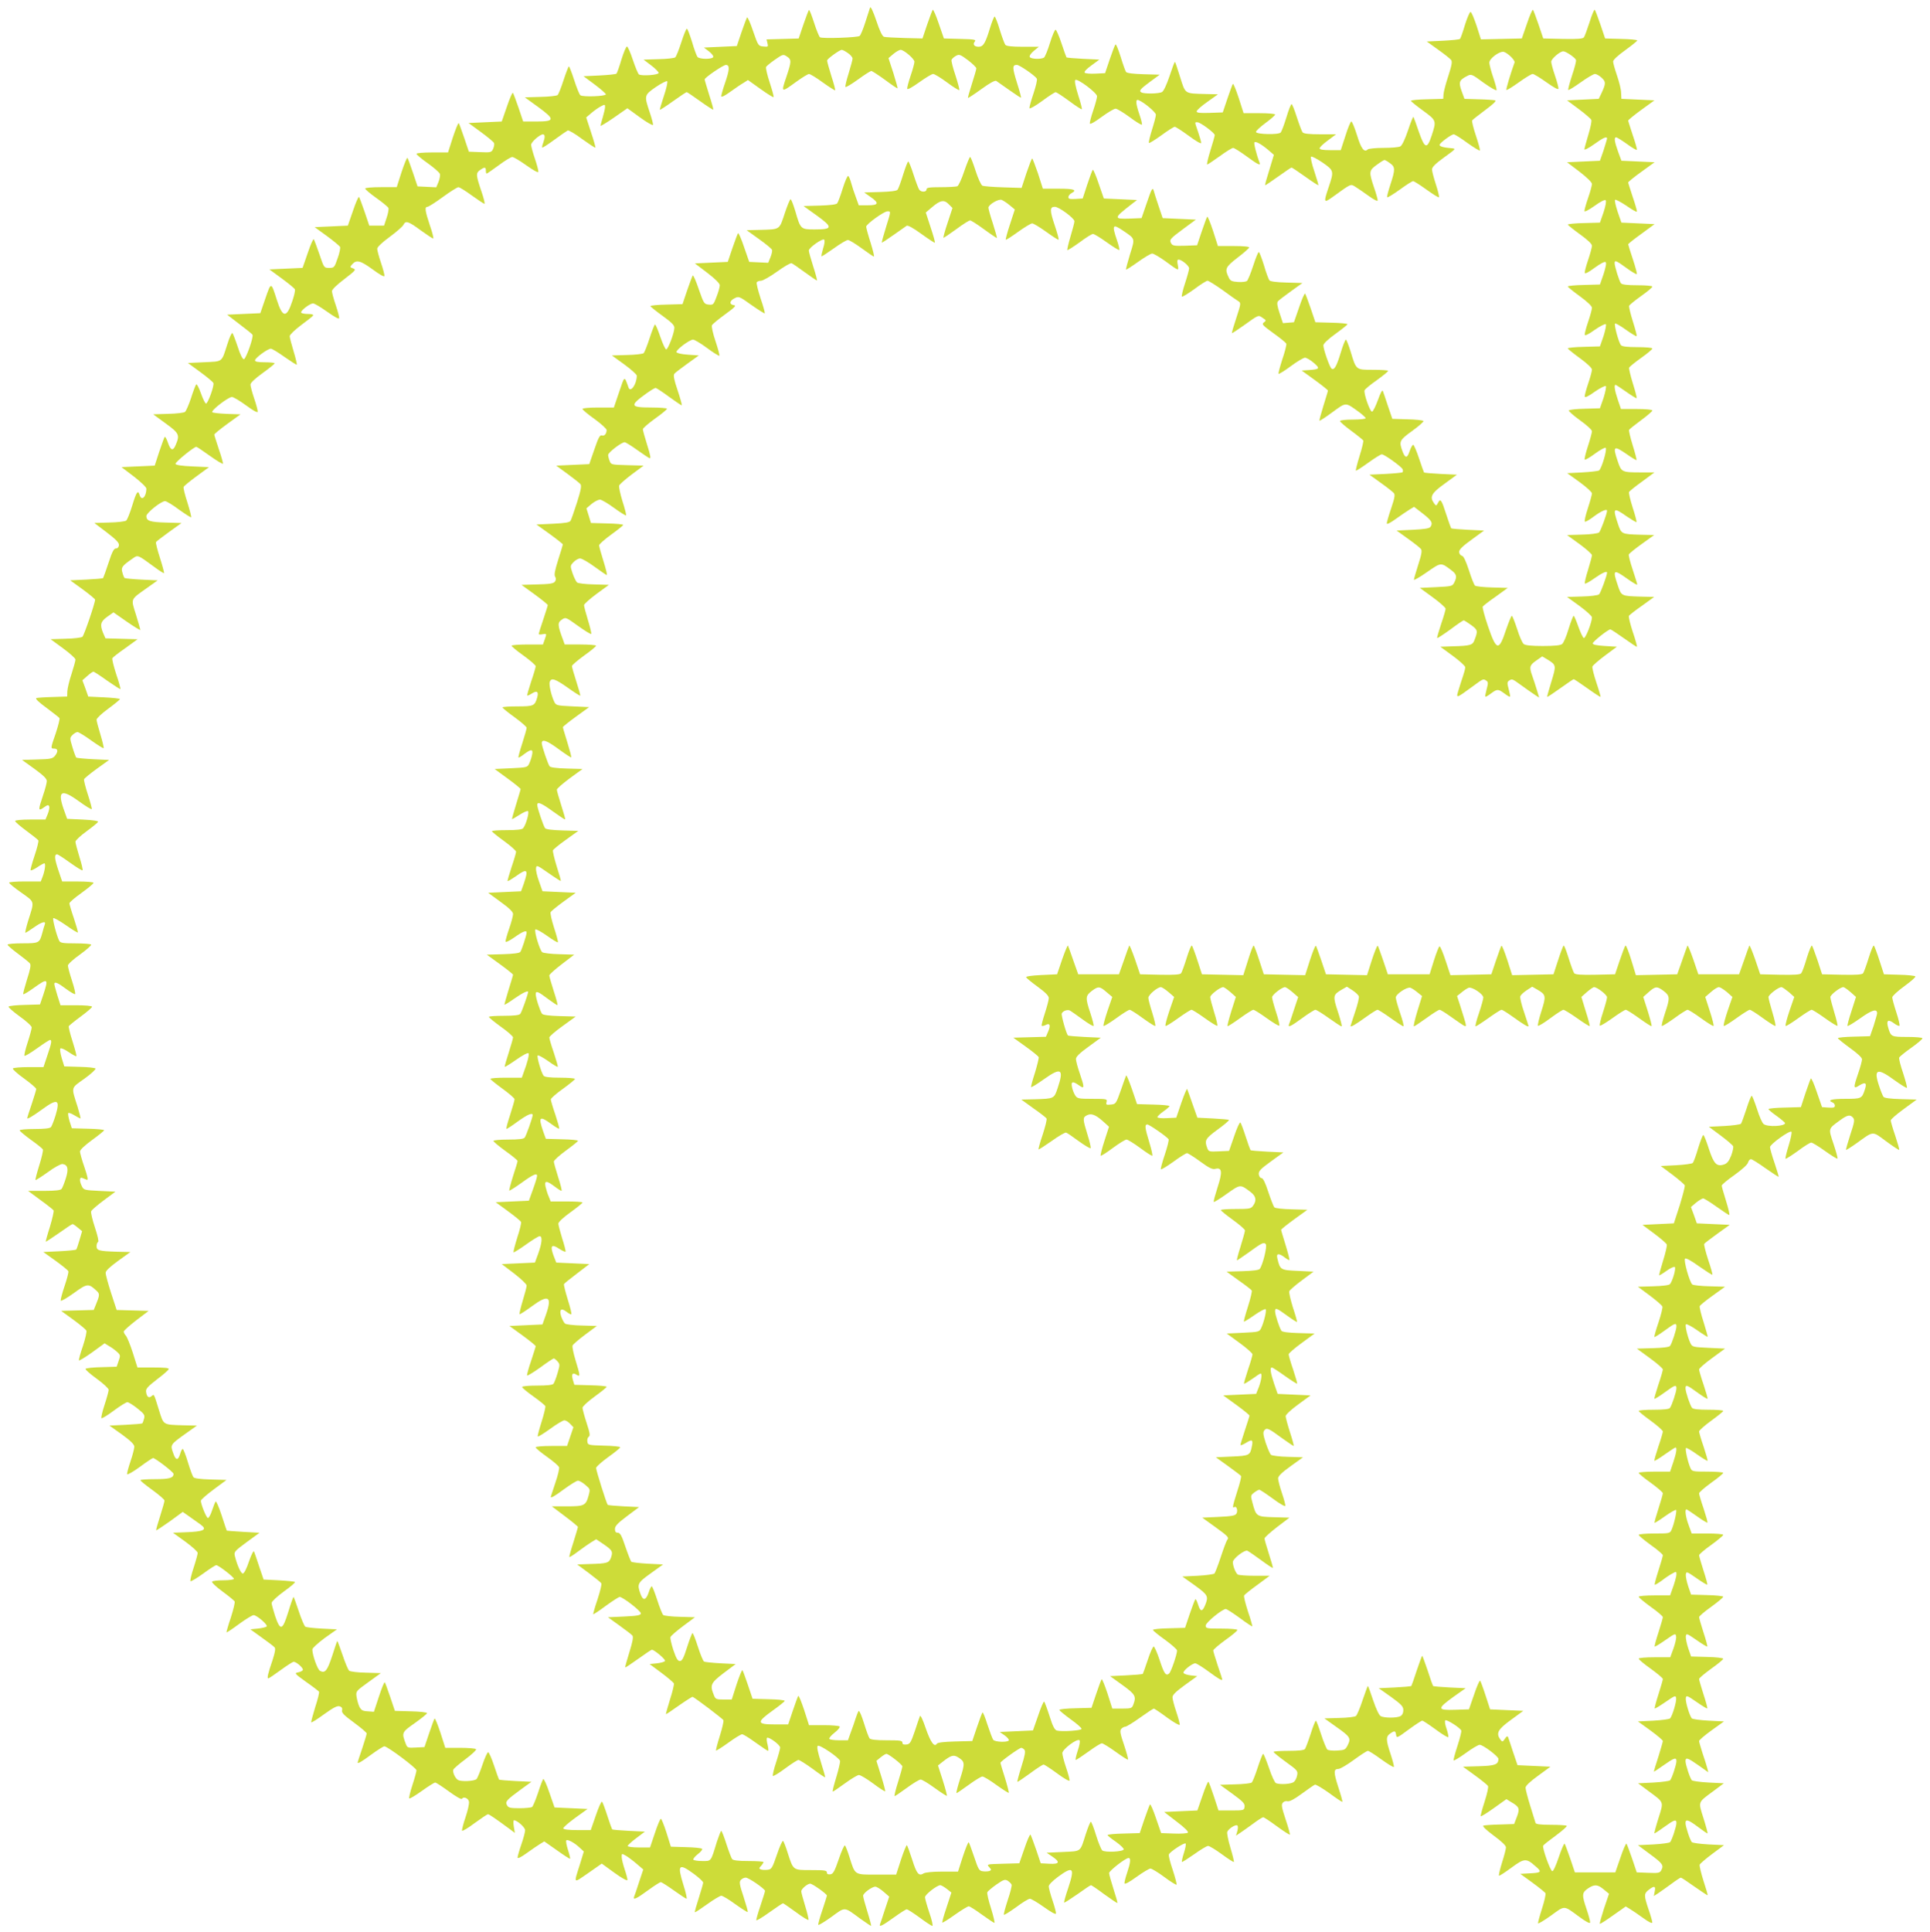
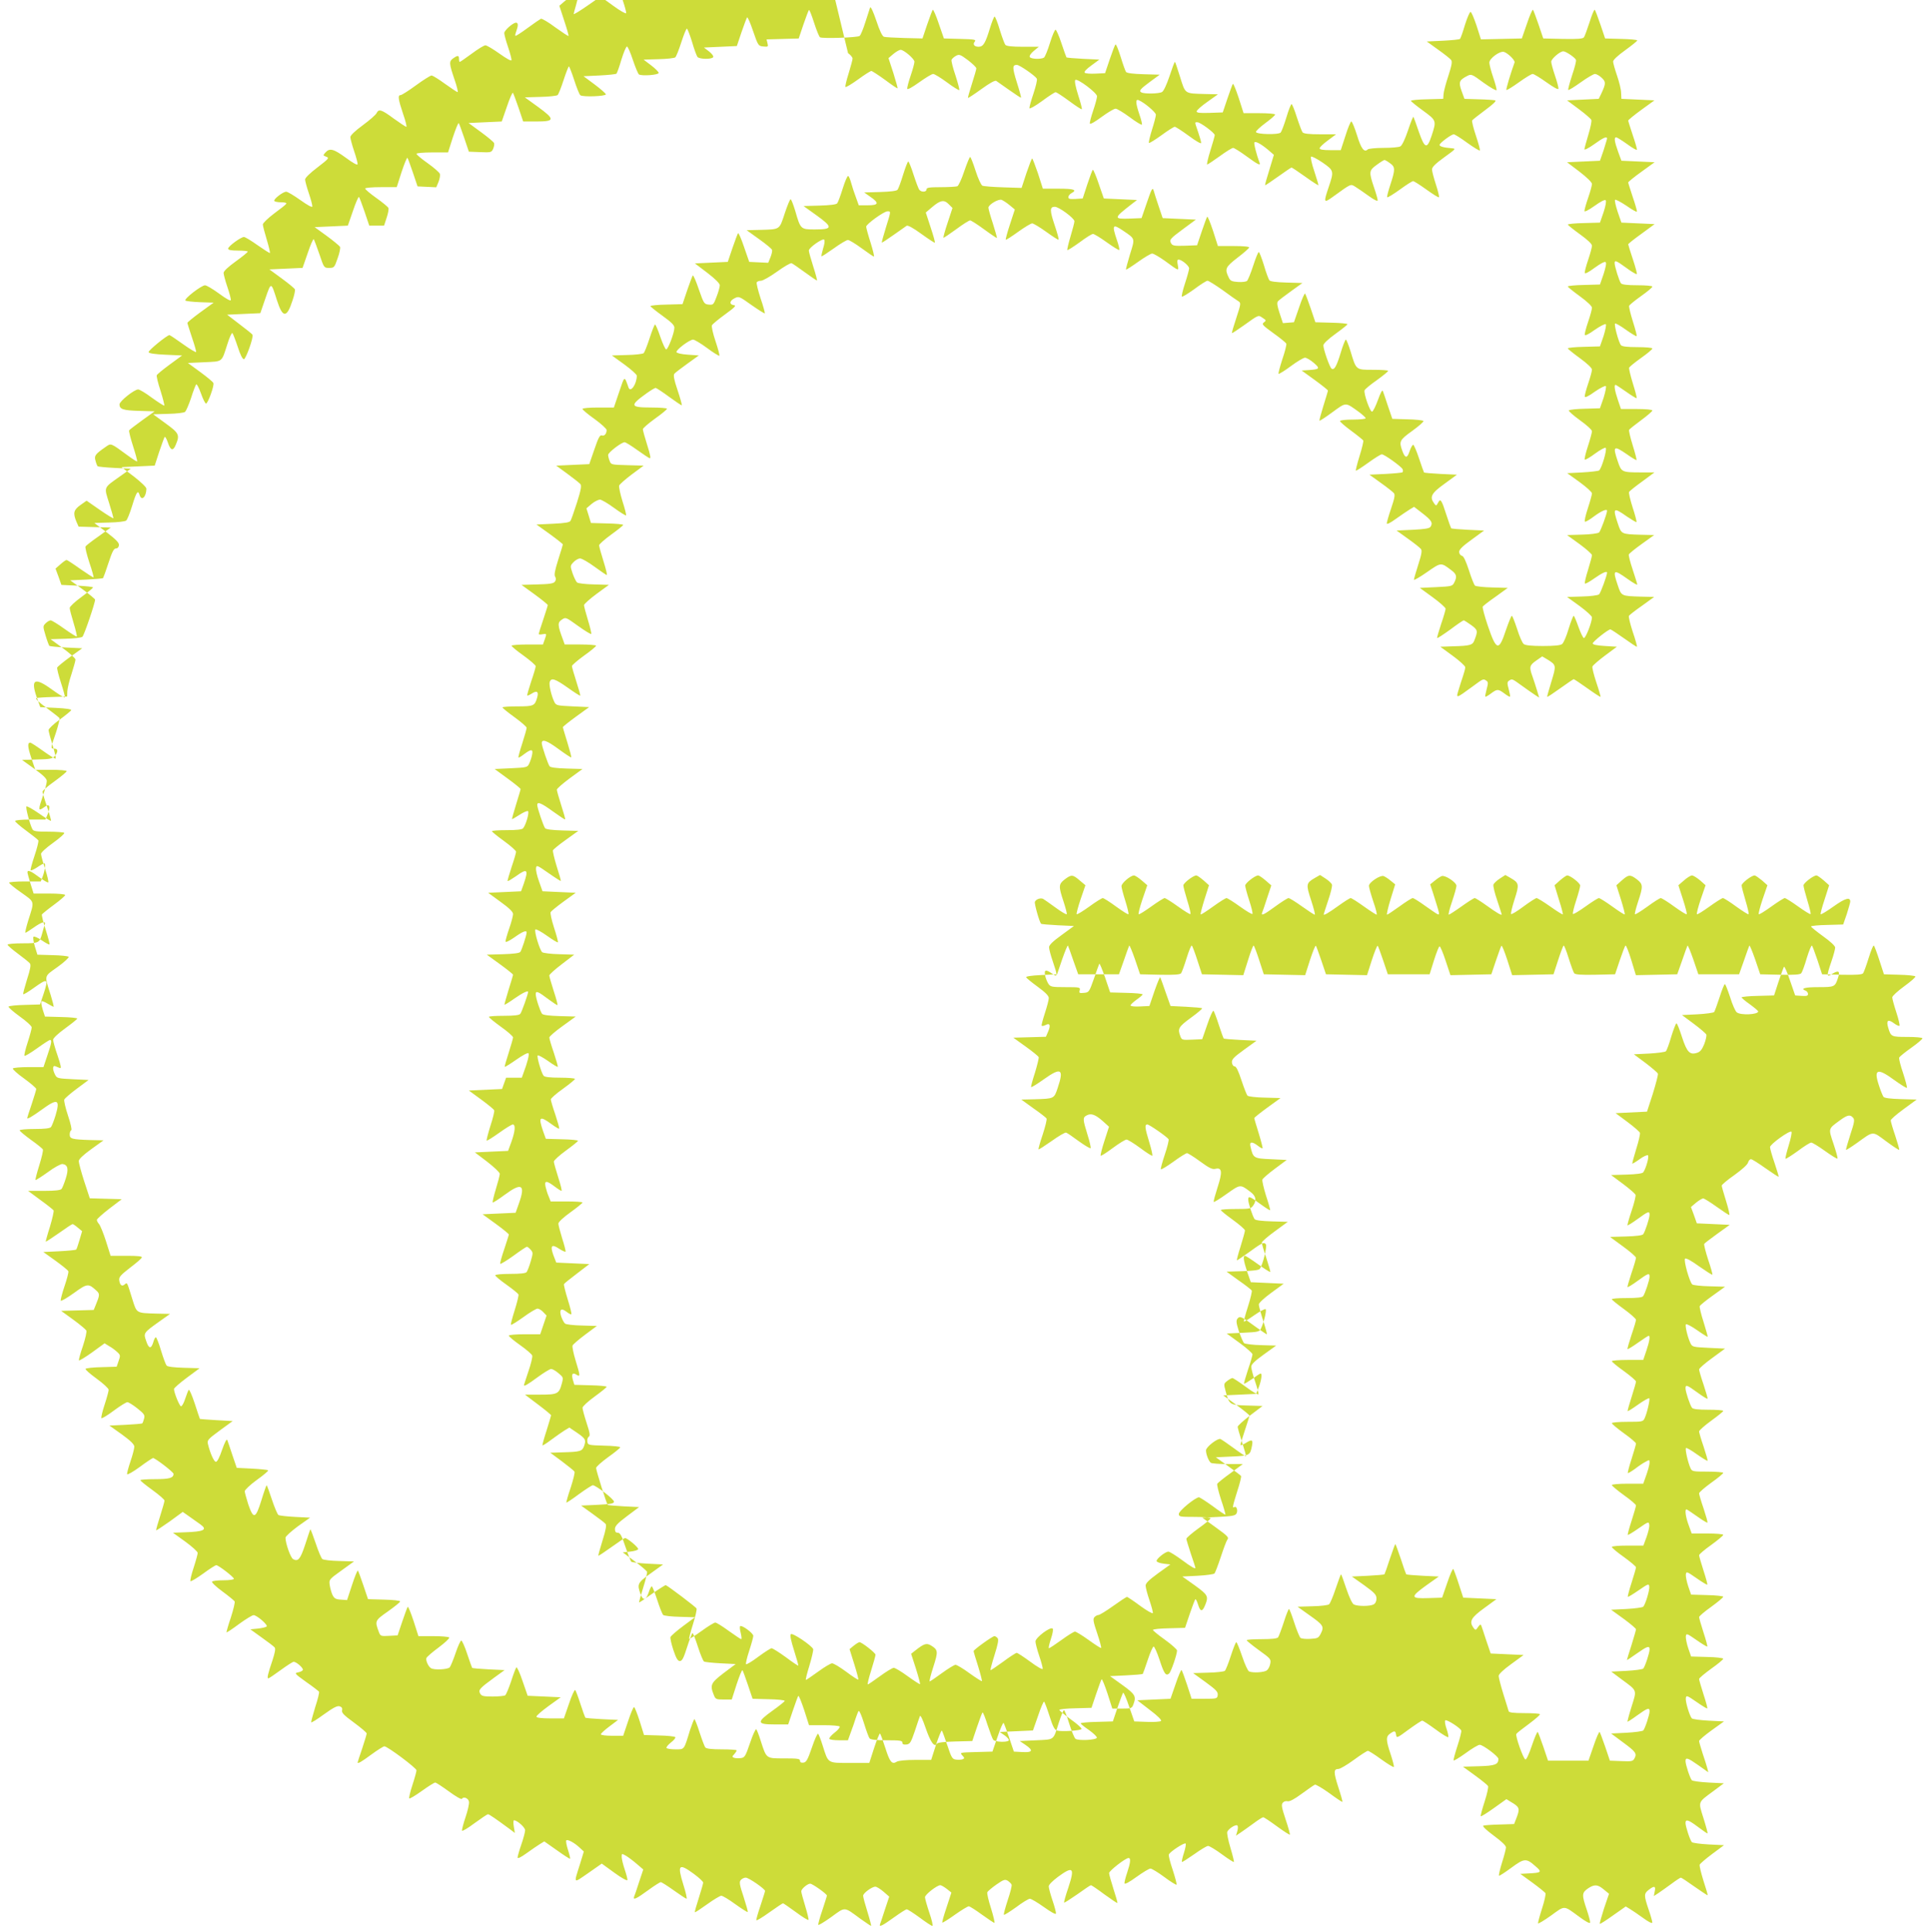
<svg xmlns="http://www.w3.org/2000/svg" version="1.0" width="1279pt" height="1280pt" viewBox="0 0 1279 1280" preserveAspectRatio="xMidYMid meet">
  <g transform="translate(0,1280) scale(0.1,-0.1)" fill="#cddc39" stroke="none">
-     <path d="M5766 12750 c-3 -8 -17 -52 -31 -96 -14 -45 -31 -86 -38 -92 -13 -11 -247 -19 -263 -9 -5 3 -23 46 -39 96 -16 50 -31 88 -34 85 -3 -3 -20 -47 -37 -97 l-31 -92 -106 -3 -107 -3 6 -25 c6 -24 4 -25 -27 -22 -33 3 -35 5 -68 101 -18 54 -36 95 -40 92 -3 -4 -20 -48 -37 -98 l-31 -92 -109 -5 -109 -5 34 -26 c19 -15 31 -31 27 -38 -10 -15 -91 -14 -104 2 -5 6 -22 51 -36 100 -15 48 -30 87 -34 87 -5 0 -21 -41 -37 -90 -16 -50 -34 -95 -40 -100 -6 -5 -56 -11 -111 -12 l-99 -3 50 -38 c28 -21 50 -44 50 -50 0 -14 -113 -22 -131 -10 -6 5 -24 48 -40 96 -16 49 -34 89 -39 89 -6 0 -22 -39 -37 -87 -14 -48 -29 -90 -33 -93 -4 -4 -54 -9 -112 -12 l-106 -5 74 -55 c40 -30 73 -59 74 -65 0 -13 -153 -19 -169 -6 -7 6 -25 51 -41 101 -16 49 -32 90 -35 90 -3 0 -19 -41 -35 -90 -16 -50 -34 -95 -40 -100 -6 -5 -57 -11 -114 -12 l-103 -3 87 -63 c114 -83 113 -97 -9 -97 l-89 0 -31 92 c-17 50 -34 94 -37 98 -4 3 -22 -38 -40 -92 l-34 -98 -110 -5 -110 -5 82 -60 c45 -33 85 -66 87 -73 3 -7 0 -24 -6 -38 -11 -24 -15 -25 -86 -22 l-75 3 -31 92 c-17 50 -33 94 -36 97 -4 3 -21 -40 -39 -94 l-32 -100 -105 0 c-59 0 -104 -4 -104 -9 0 -6 34 -34 75 -63 41 -29 77 -61 80 -70 3 -9 -1 -33 -9 -53 l-15 -36 -62 3 -62 3 -31 92 c-17 50 -33 94 -36 97 -4 3 -21 -40 -39 -94 l-32 -100 -105 0 c-58 0 -104 -4 -104 -9 0 -6 33 -34 74 -63 41 -29 77 -59 80 -66 3 -7 -2 -36 -12 -65 l-17 -52 -49 0 -49 0 -31 92 c-17 50 -34 94 -37 98 -4 3 -22 -38 -40 -92 l-34 -98 -110 -5 -110 -5 80 -58 c44 -32 83 -65 88 -72 4 -7 -3 -42 -16 -77 -21 -61 -23 -63 -56 -63 -34 0 -34 0 -65 92 -17 50 -34 94 -37 98 -4 3 -22 -38 -40 -92 l-34 -98 -110 -5 -110 -5 82 -60 c45 -33 84 -65 87 -72 3 -7 -4 -40 -16 -75 -38 -117 -65 -116 -103 3 -39 123 -38 123 -76 13 l-34 -99 -110 -5 -110 -5 82 -63 c45 -34 84 -65 86 -70 9 -15 -44 -162 -57 -162 -9 0 -25 32 -41 83 -15 45 -31 86 -35 90 -4 5 -20 -29 -34 -75 -39 -121 -28 -112 -152 -118 l-109 -5 82 -60 c45 -33 85 -66 87 -73 7 -17 -37 -137 -49 -136 -6 1 -21 32 -34 69 -13 36 -27 63 -31 58 -4 -4 -20 -45 -34 -90 -15 -45 -33 -86 -40 -92 -7 -6 -57 -12 -112 -13 l-99 -3 82 -60 c90 -65 95 -77 68 -141 -18 -45 -35 -40 -53 15 -8 23 -17 39 -21 36 -3 -4 -19 -48 -36 -98 l-30 -92 -110 -5 -110 -5 83 -63 c46 -36 82 -70 82 -80 -1 -55 -32 -84 -45 -42 -11 36 -21 22 -49 -70 -15 -49 -33 -94 -40 -99 -7 -6 -57 -12 -112 -13 l-99 -3 83 -63 c65 -50 82 -69 80 -85 -2 -14 -10 -21 -20 -21 -13 1 -25 -21 -49 -95 -17 -53 -34 -98 -36 -101 -3 -3 -53 -7 -111 -10 l-107 -5 83 -60 c45 -33 82 -64 82 -68 0 -23 -73 -237 -84 -246 -7 -6 -57 -12 -112 -13 l-99 -3 82 -60 c45 -33 83 -67 83 -75 0 -8 -12 -51 -26 -95 -15 -44 -27 -96 -28 -115 l-1 -35 -95 -3 c-52 -1 -101 -5 -109 -7 -9 -4 15 -27 67 -65 44 -33 83 -63 86 -68 3 -5 -8 -49 -24 -98 -36 -104 -36 -104 -10 -104 25 0 26 -21 3 -49 -16 -18 -31 -21 -118 -23 l-99 -3 82 -59 c59 -43 82 -65 82 -81 0 -12 -11 -55 -25 -95 -33 -98 -33 -107 5 -80 25 18 31 19 36 7 3 -8 -2 -31 -10 -51 l-15 -36 -100 0 c-58 0 -101 -4 -101 -10 0 -5 33 -34 74 -64 41 -30 77 -59 80 -64 3 -5 -8 -51 -25 -101 -17 -51 -29 -95 -26 -97 3 -3 23 6 44 20 20 14 42 26 47 26 10 0 3 -52 -13 -92 l-11 -28 -105 0 c-58 0 -105 -4 -105 -8 0 -5 36 -35 81 -66 92 -66 88 -52 45 -188 -13 -43 -21 -78 -18 -78 4 0 29 16 56 35 52 37 82 45 73 21 -3 -8 -11 -34 -17 -58 -18 -66 -21 -68 -131 -68 -55 0 -99 -4 -99 -9 0 -5 31 -32 69 -60 38 -28 74 -57 79 -64 8 -10 3 -38 -19 -106 -16 -52 -28 -96 -25 -98 3 -3 34 16 69 41 95 68 100 65 64 -44 l-22 -65 -100 -3 c-55 -1 -103 -6 -108 -11 -4 -4 29 -33 73 -65 44 -31 80 -64 80 -73 0 -9 -12 -54 -27 -100 -15 -45 -24 -85 -21 -88 3 -4 41 19 83 49 43 31 82 56 86 56 14 0 11 -20 -17 -102 l-26 -78 -98 0 c-54 0 -101 -4 -105 -9 -3 -5 31 -36 75 -67 44 -32 80 -63 80 -69 0 -6 -14 -51 -30 -100 -17 -49 -30 -91 -30 -93 0 -9 33 10 98 57 104 76 122 68 90 -39 -11 -36 -25 -71 -30 -77 -7 -9 -42 -13 -109 -13 -55 0 -99 -4 -99 -9 0 -5 34 -33 75 -63 41 -29 77 -58 79 -64 3 -7 -8 -54 -24 -105 -16 -51 -27 -95 -25 -97 2 -2 39 21 82 52 43 32 86 55 97 54 35 -5 42 -32 22 -95 -10 -32 -23 -64 -28 -70 -7 -9 -44 -13 -116 -13 l-106 0 81 -60 c45 -32 84 -64 88 -69 3 -6 -8 -54 -24 -108 -17 -53 -29 -98 -28 -99 2 -2 41 24 87 56 46 33 87 60 91 60 4 0 20 -11 35 -24 l28 -23 -17 -58 c-9 -32 -19 -60 -22 -64 -4 -3 -54 -8 -112 -11 l-106 -5 81 -58 c44 -32 83 -63 85 -70 2 -7 -9 -50 -25 -97 -16 -47 -27 -90 -26 -97 2 -6 40 16 86 49 91 66 98 66 152 16 22 -20 21 -30 -6 -95 l-13 -32 -108 -3 -108 -3 80 -58 c44 -32 83 -65 87 -72 4 -7 -6 -52 -22 -101 -17 -49 -29 -92 -27 -97 1 -4 40 19 86 52 l84 61 29 -18 c17 -9 41 -27 54 -39 22 -20 23 -24 10 -60 l-13 -38 -99 -3 c-54 -1 -102 -6 -107 -11 -4 -4 29 -33 73 -65 44 -32 80 -65 80 -74 0 -9 -12 -53 -27 -99 -15 -45 -24 -85 -21 -89 4 -3 41 19 82 50 42 31 82 56 90 56 8 0 37 -18 66 -41 45 -36 51 -44 45 -67 -4 -15 -9 -29 -12 -32 -2 -3 -53 -7 -111 -10 l-107 -5 83 -59 c59 -43 82 -66 82 -81 0 -12 -11 -55 -25 -96 -14 -41 -24 -79 -23 -86 2 -6 39 15 83 47 44 33 84 59 89 60 14 0 136 -93 136 -105 0 -27 -27 -35 -122 -35 -54 0 -98 -3 -98 -7 1 -5 37 -34 80 -65 44 -32 80 -63 80 -70 0 -7 -13 -53 -29 -103 -16 -49 -28 -92 -26 -94 2 -1 42 25 90 59 l86 63 47 -33 c26 -19 57 -41 69 -49 51 -36 25 -49 -102 -53 l-79 -3 82 -59 c45 -33 82 -66 82 -75 0 -8 -12 -52 -27 -98 -15 -45 -24 -85 -21 -89 4 -3 41 19 84 50 42 31 81 56 87 56 15 0 117 -79 117 -90 0 -6 -31 -10 -69 -10 -39 0 -72 -4 -76 -9 -3 -6 28 -35 69 -65 41 -30 77 -60 81 -66 3 -6 -8 -53 -25 -106 -18 -52 -30 -97 -29 -99 2 -2 40 23 84 56 44 32 87 58 95 58 21 1 97 -65 87 -75 -5 -5 -31 -11 -58 -14 l-50 -5 75 -54 c42 -30 81 -59 86 -66 7 -8 2 -34 -13 -81 -31 -91 -39 -124 -29 -124 4 0 41 25 82 55 41 30 80 55 86 55 18 0 65 -41 61 -54 -2 -6 -16 -13 -31 -16 -27 -5 -24 -8 52 -63 45 -31 83 -61 86 -65 3 -5 -8 -51 -25 -102 -16 -52 -28 -98 -27 -101 2 -4 40 20 85 53 63 45 88 58 104 53 15 -5 19 -13 16 -27 -4 -16 12 -32 79 -81 46 -34 84 -66 84 -72 0 -6 -14 -51 -30 -100 -17 -49 -30 -90 -30 -92 0 -10 24 3 90 52 41 30 81 55 87 55 21 0 213 -144 213 -159 0 -8 -12 -52 -27 -98 -15 -45 -24 -85 -21 -88 3 -4 41 19 83 49 43 31 83 56 89 56 6 0 47 -27 91 -59 45 -33 83 -55 86 -49 11 18 44 4 47 -20 2 -12 -8 -58 -23 -102 -15 -44 -25 -84 -23 -89 2 -5 39 17 83 50 44 32 84 59 89 59 8 0 54 -32 145 -99 l33 -25 -7 42 c-4 23 -3 42 1 42 21 0 74 -47 74 -66 0 -11 -11 -54 -25 -94 -14 -40 -25 -80 -25 -87 0 -9 23 2 60 29 33 24 73 51 89 61 l28 17 84 -59 c46 -33 85 -58 87 -56 2 2 -4 28 -14 59 -10 31 -15 59 -11 63 9 8 53 -15 88 -48 l28 -26 -24 -79 c-44 -140 -49 -134 53 -64 l90 63 84 -61 c45 -33 84 -55 86 -48 1 6 -7 38 -18 70 -11 33 -20 70 -20 83 0 24 0 24 30 7 16 -10 48 -34 71 -54 l42 -36 -28 -84 c-15 -47 -30 -91 -33 -97 -8 -24 16 -13 91 42 41 30 80 55 86 55 6 0 45 -25 87 -55 42 -30 80 -55 84 -55 4 0 -5 42 -21 92 -42 135 -31 146 69 73 34 -25 62 -51 62 -58 0 -6 -13 -52 -29 -102 -16 -49 -28 -92 -26 -94 3 -2 39 22 82 53 43 31 85 56 93 56 9 0 51 -25 93 -56 43 -31 80 -54 82 -52 3 2 -10 47 -27 100 -27 81 -30 99 -19 112 8 9 22 16 33 16 20 0 128 -75 128 -88 0 -5 -14 -48 -30 -97 -17 -49 -29 -93 -28 -97 2 -5 41 19 87 52 46 33 87 60 90 60 3 0 42 -27 86 -59 44 -33 81 -55 83 -51 2 5 -8 46 -22 92 -14 46 -26 90 -26 97 0 16 40 50 59 51 15 0 111 -68 111 -79 0 -4 -14 -47 -30 -96 -17 -49 -29 -93 -27 -98 1 -4 40 19 86 52 95 69 82 70 192 -11 37 -26 69 -48 72 -48 2 0 -8 41 -24 92 -16 51 -29 99 -29 108 0 17 58 60 81 60 9 0 33 -15 54 -33 l38 -33 -28 -84 c-15 -47 -30 -91 -33 -99 -8 -22 17 -9 96 48 39 28 75 51 81 51 6 0 45 -25 86 -55 40 -30 78 -55 84 -55 5 0 -3 39 -20 87 -16 48 -29 94 -29 103 0 18 80 80 102 80 7 -1 26 -12 43 -25 l30 -24 -32 -98 c-18 -53 -31 -99 -28 -101 2 -2 40 21 83 52 44 31 85 56 92 56 7 0 46 -25 87 -55 42 -30 79 -55 83 -55 4 0 -6 43 -22 95 -17 52 -28 100 -25 108 3 7 30 30 60 51 49 34 57 36 76 25 11 -8 23 -19 25 -26 3 -6 -9 -53 -26 -103 -16 -50 -28 -93 -25 -96 3 -3 39 20 81 50 41 31 82 56 91 56 9 0 51 -25 93 -55 48 -34 78 -51 80 -43 1 7 -9 46 -23 87 -14 41 -25 83 -25 93 0 11 25 36 61 63 101 74 113 62 69 -71 -18 -52 -30 -97 -28 -99 2 -3 42 23 88 55 46 33 86 60 90 60 3 0 44 -27 89 -61 46 -33 84 -59 86 -57 2 2 -10 44 -26 93 -16 50 -29 97 -29 105 1 16 109 100 129 100 16 0 13 -30 -9 -96 -11 -32 -19 -65 -18 -72 2 -8 32 8 80 43 42 30 83 55 92 55 9 0 50 -25 92 -56 41 -31 78 -53 81 -51 3 3 -9 47 -25 97 -17 50 -29 96 -26 103 6 18 103 81 111 73 4 -3 -1 -31 -11 -62 -10 -31 -16 -58 -13 -60 2 -2 38 21 81 51 42 30 83 55 92 55 9 0 50 -25 91 -55 42 -31 78 -54 80 -51 2 2 -8 44 -23 94 -15 49 -24 97 -21 105 8 21 54 50 66 43 6 -4 6 -18 1 -37 l-9 -31 27 18 c15 10 53 37 86 61 32 24 62 43 67 43 6 0 46 -27 91 -60 45 -33 84 -58 86 -55 2 2 -10 47 -28 100 -26 79 -30 98 -19 111 7 9 21 13 32 10 13 -3 44 13 94 50 41 30 80 57 87 60 6 2 49 -23 95 -56 46 -34 85 -60 87 -58 2 2 -10 46 -27 97 -32 100 -32 121 1 121 11 0 57 27 102 60 45 33 87 60 93 60 6 0 46 -25 88 -56 43 -31 81 -54 84 -51 3 3 -7 41 -21 84 -32 95 -32 117 -4 137 30 21 36 20 40 -8 3 -23 6 -22 83 35 44 32 85 59 90 59 6 0 46 -27 90 -59 44 -33 82 -55 83 -50 2 5 -3 30 -12 56 -9 26 -13 50 -8 55 8 8 99 -49 106 -68 2 -6 -9 -51 -25 -100 -16 -49 -28 -93 -26 -97 1 -5 37 17 79 47 42 31 84 56 94 56 22 0 124 -77 124 -93 0 -38 -23 -46 -130 -49 l-105 -3 80 -58 c44 -32 83 -64 86 -70 4 -7 -6 -52 -22 -102 -16 -49 -28 -93 -26 -98 1 -4 40 20 86 53 l84 60 29 -18 c57 -33 61 -43 41 -98 l-19 -49 -94 -3 c-52 -1 -101 -5 -109 -7 -9 -4 15 -27 67 -66 53 -39 82 -66 82 -79 0 -10 -12 -56 -26 -100 -14 -45 -23 -84 -20 -87 2 -3 39 21 81 52 87 64 99 65 160 11 46 -39 41 -44 -45 -48 l-55 -3 80 -58 c44 -32 83 -64 87 -70 3 -7 -7 -53 -23 -102 -16 -50 -28 -94 -26 -98 1 -4 40 19 86 52 94 68 81 69 186 -8 43 -32 71 -47 73 -39 1 7 -9 46 -23 87 -33 97 -32 111 8 139 43 29 65 28 106 -7 l34 -28 -33 -97 c-17 -53 -30 -99 -28 -102 3 -2 42 23 88 56 l84 59 28 -17 c15 -9 55 -36 88 -60 37 -27 60 -38 60 -29 0 7 -11 47 -25 87 -31 92 -31 104 1 129 37 29 48 26 40 -10 l-6 -31 28 18 c15 10 53 37 86 61 32 24 61 43 65 43 4 0 45 -27 91 -60 46 -32 85 -58 87 -57 1 2 -11 45 -28 96 -16 52 -28 100 -25 107 3 7 40 39 83 71 l78 58 -102 5 c-56 3 -106 10 -111 15 -12 13 -42 104 -42 127 0 28 20 21 84 -27 33 -25 61 -44 62 -42 2 2 -10 47 -27 101 -35 112 -39 102 64 178 l71 53 -101 5 c-56 3 -106 10 -111 15 -12 13 -42 104 -42 127 0 27 15 22 86 -28 l65 -46 -7 28 c-4 16 -18 60 -31 98 -12 38 -23 75 -23 81 0 6 37 38 83 71 l82 59 -102 5 c-56 3 -106 10 -111 15 -15 16 -44 113 -40 135 3 19 9 17 71 -26 37 -26 69 -45 71 -43 3 2 -9 45 -25 94 -16 50 -29 95 -29 101 0 6 36 36 80 68 44 31 80 61 80 66 0 5 -48 11 -107 12 l-106 3 -19 55 c-10 30 -17 65 -16 78 3 22 6 21 71 -24 37 -26 69 -45 71 -43 3 2 -9 45 -25 94 -16 50 -29 95 -29 101 0 6 36 37 80 68 44 32 80 62 80 67 0 4 -48 10 -107 11 l-106 3 -19 55 c-10 30 -17 65 -16 78 3 22 6 21 71 -24 37 -26 69 -45 71 -43 3 2 -9 45 -25 94 -16 50 -29 95 -29 101 0 6 36 37 80 68 44 32 80 62 80 67 0 5 -47 9 -104 9 l-105 0 -20 55 c-20 53 -27 105 -15 105 3 0 35 -21 70 -46 36 -26 67 -44 69 -42 3 3 -9 44 -25 93 -17 49 -30 94 -30 101 0 7 36 38 80 70 44 31 80 61 80 66 0 4 -47 8 -103 8 -98 0 -104 1 -114 23 -17 37 -37 126 -30 133 3 4 36 -15 72 -41 37 -26 68 -45 71 -43 2 3 -10 44 -26 93 -17 49 -30 94 -30 101 0 7 36 39 80 71 44 32 80 61 80 65 0 5 -44 8 -99 8 -67 0 -102 4 -108 13 -13 16 -43 106 -43 129 0 26 9 23 79 -28 34 -25 65 -44 67 -41 2 2 -10 43 -26 92 -17 49 -30 95 -30 102 0 7 39 41 86 75 l86 63 -108 5 c-104 5 -109 6 -121 30 -19 40 -38 119 -30 126 4 4 37 -13 74 -39 37 -26 68 -45 70 -44 1 2 -11 45 -27 97 -17 52 -28 100 -26 106 3 7 41 38 86 70 l82 59 -103 3 c-56 1 -108 7 -114 12 -18 15 -59 160 -48 171 6 6 42 -14 93 -51 46 -32 86 -58 88 -55 2 2 -10 47 -28 99 -17 53 -29 100 -26 105 3 5 43 35 87 67 l82 59 -109 5 -109 5 -19 54 -20 54 34 29 c19 15 40 28 47 28 7 0 47 -25 89 -55 42 -30 80 -55 84 -55 4 0 -5 41 -21 92 -16 51 -29 97 -29 103 0 6 38 38 84 70 50 36 87 69 90 82 4 13 12 23 20 23 7 0 50 -27 96 -60 46 -32 85 -58 87 -56 2 1 -11 42 -27 91 -17 49 -30 96 -30 105 0 19 131 113 142 102 4 -4 -4 -45 -18 -90 -14 -46 -24 -86 -21 -89 3 -2 39 21 81 51 41 31 81 56 89 56 8 0 49 -25 92 -56 42 -30 79 -53 82 -50 3 3 -9 46 -26 97 -35 104 -36 99 39 154 53 39 71 43 91 19 11 -13 8 -31 -19 -112 -17 -53 -30 -98 -28 -100 2 -2 35 19 73 46 111 80 99 80 192 11 46 -34 84 -59 87 -57 2 3 -10 44 -26 93 -17 49 -30 95 -30 102 0 7 39 41 86 75 l86 63 -105 3 c-68 2 -109 7 -115 15 -5 7 -19 40 -30 75 -37 110 -11 119 102 36 43 -31 80 -54 83 -51 3 3 -9 47 -25 97 -17 50 -29 96 -26 103 3 7 39 36 80 65 41 29 74 57 74 63 0 5 -44 9 -99 9 -108 0 -110 1 -128 62 -14 48 -1 58 39 28 16 -12 32 -19 36 -16 3 4 -6 44 -21 89 -15 46 -27 90 -27 99 0 9 36 42 80 74 44 32 77 61 73 65 -5 5 -53 10 -108 11 l-100 3 -30 92 c-16 50 -33 95 -37 98 -4 4 -19 -33 -34 -81 -15 -49 -32 -95 -37 -102 -7 -9 -44 -12 -141 -10 l-131 3 -30 92 c-17 51 -34 95 -37 98 -4 4 -19 -33 -34 -81 -14 -49 -31 -95 -37 -102 -7 -9 -44 -12 -141 -10 l-131 3 -34 100 c-19 54 -36 95 -38 90 -3 -6 -19 -50 -36 -100 l-32 -90 -135 0 -135 0 -34 100 c-19 54 -36 95 -38 90 -3 -6 -19 -50 -36 -100 l-32 -90 -137 -3 -137 -3 -31 102 c-17 55 -34 98 -38 94 -4 -3 -21 -48 -38 -98 l-31 -92 -130 -3 c-96 -2 -133 1 -141 10 -5 7 -22 53 -37 101 -15 49 -30 86 -33 82 -4 -3 -21 -48 -37 -98 l-30 -92 -137 -3 -137 -3 -32 100 c-18 55 -35 98 -39 95 -3 -3 -19 -47 -36 -97 l-31 -92 -135 -3 -136 -3 -32 96 c-17 52 -35 95 -40 95 -5 0 -21 -42 -37 -92 l-29 -93 -138 0 -139 0 -31 92 c-17 50 -33 94 -36 97 -4 3 -21 -40 -39 -95 l-32 -100 -136 3 -136 3 -31 92 c-17 50 -33 94 -36 97 -4 3 -21 -40 -39 -95 l-32 -100 -137 3 -137 3 -30 92 c-16 50 -33 95 -37 98 -3 4 -20 -39 -37 -95 l-32 -101 -137 3 -137 3 -30 92 c-16 50 -33 95 -37 98 -4 4 -19 -33 -34 -81 -15 -49 -32 -95 -37 -102 -7 -9 -44 -12 -141 -10 l-131 3 -34 100 c-19 54 -36 95 -38 90 -3 -6 -19 -50 -36 -100 l-32 -90 -135 0 -135 0 -32 90 c-17 50 -33 94 -36 100 -2 5 -19 -36 -38 -90 l-34 -100 -105 -5 c-65 -3 -103 -9 -100 -15 2 -5 37 -34 77 -63 52 -38 73 -60 73 -75 0 -12 -12 -57 -26 -100 -14 -43 -24 -81 -21 -83 3 -3 14 -1 26 5 28 15 35 -1 17 -43 l-15 -35 -108 -3 -108 -3 82 -59 c45 -32 84 -64 86 -70 2 -6 -9 -51 -24 -101 -16 -49 -28 -93 -26 -97 1 -4 39 19 85 52 114 81 134 69 91 -58 -24 -72 -23 -71 -153 -75 l-88 -2 80 -58 c45 -31 84 -62 87 -67 4 -6 -8 -53 -25 -106 -18 -52 -30 -97 -28 -99 2 -2 41 23 88 56 46 33 89 58 95 55 7 -2 45 -28 84 -57 39 -28 74 -49 78 -46 3 4 -6 44 -21 91 -31 101 -32 112 -5 126 29 16 57 6 106 -37 l42 -38 -30 -93 c-17 -52 -28 -96 -25 -99 2 -3 39 20 80 51 42 31 83 56 91 56 8 0 49 -25 91 -56 41 -31 78 -54 80 -51 3 3 -6 43 -20 89 -29 95 -32 118 -13 118 13 0 131 -82 141 -98 3 -5 -8 -51 -25 -101 -17 -51 -29 -95 -26 -98 3 -3 41 20 84 51 42 31 83 56 89 56 6 0 46 -25 87 -55 60 -44 81 -54 101 -49 44 11 48 -20 15 -121 -16 -50 -28 -93 -26 -98 1 -4 40 20 86 53 92 65 89 65 159 12 35 -27 41 -55 16 -90 -14 -20 -23 -22 -115 -22 -54 0 -99 -3 -99 -7 1 -5 37 -34 80 -65 44 -32 80 -63 80 -70 0 -7 -13 -55 -29 -106 -16 -50 -27 -92 -24 -92 3 0 35 22 72 48 92 67 106 75 119 59 11 -13 -20 -138 -40 -164 -6 -8 -47 -13 -115 -15 l-105 -3 80 -58 c45 -31 84 -62 87 -67 3 -5 -8 -53 -25 -106 -17 -53 -29 -98 -27 -100 2 -2 33 17 70 43 37 26 70 43 74 39 8 -7 -11 -86 -30 -126 -12 -24 -17 -25 -120 -30 l-108 -5 85 -62 c47 -34 86 -69 86 -76 0 -7 -13 -53 -30 -102 -16 -49 -28 -90 -26 -92 2 -3 26 12 54 31 27 20 52 36 56 36 11 0 5 -44 -12 -90 l-18 -45 -109 -5 -109 -5 87 -63 c48 -35 87 -67 87 -71 0 -4 -14 -47 -30 -96 -16 -49 -30 -93 -30 -98 0 -5 16 1 36 13 41 26 49 22 40 -22 -12 -60 -16 -63 -132 -68 l-107 -5 82 -59 c44 -32 83 -61 85 -65 3 -4 -8 -50 -25 -101 -32 -103 -34 -114 -19 -105 15 9 25 -25 13 -44 -8 -13 -33 -17 -118 -21 l-108 -5 82 -59 c90 -65 97 -72 83 -89 -5 -7 -24 -57 -42 -112 -18 -55 -37 -104 -42 -110 -5 -5 -55 -12 -111 -15 l-102 -5 83 -59 c87 -63 92 -72 68 -131 -19 -46 -32 -44 -47 5 -7 22 -15 38 -18 34 -3 -3 -20 -47 -37 -97 l-31 -92 -106 -3 c-59 -1 -107 -6 -107 -11 0 -4 36 -34 80 -65 44 -32 80 -64 80 -71 0 -26 -40 -143 -53 -153 -21 -18 -33 -1 -63 91 -16 49 -34 88 -39 88 -5 1 -23 -39 -39 -88 -16 -48 -31 -90 -33 -93 -3 -3 -52 -7 -111 -10 l-106 -5 82 -59 c86 -62 93 -75 72 -130 -9 -24 -14 -26 -74 -26 l-65 0 -32 100 c-18 54 -35 97 -39 94 -3 -3 -19 -47 -36 -97 l-31 -92 -106 -3 c-59 -1 -107 -6 -107 -11 0 -4 34 -32 75 -62 41 -29 74 -58 72 -64 -4 -11 -128 -19 -162 -11 -16 4 -28 26 -50 96 -16 50 -32 93 -36 96 -4 2 -22 -40 -40 -94 l-34 -97 -110 -5 -110 -5 33 -23 c18 -13 30 -28 27 -33 -9 -14 -91 -11 -103 4 -5 6 -22 51 -38 99 -15 48 -30 85 -33 82 -4 -3 -20 -47 -37 -97 l-31 -92 -113 -3 c-76 -2 -117 -7 -122 -15 -16 -26 -42 11 -74 104 -19 56 -34 88 -38 79 -3 -8 -19 -53 -34 -100 -26 -76 -32 -85 -55 -88 -19 -2 -27 1 -27 12 0 14 -16 16 -104 16 -71 0 -107 4 -114 13 -5 6 -22 52 -37 101 -15 48 -30 84 -35 80 -4 -5 -13 -27 -20 -49 -7 -22 -21 -64 -32 -92 l-19 -53 -59 0 c-32 0 -61 4 -64 9 -4 5 12 24 34 41 22 17 38 36 34 41 -3 5 -50 9 -104 9 l-99 0 -32 100 c-18 54 -35 97 -39 94 -3 -3 -19 -47 -36 -97 l-31 -92 -89 0 c-120 0 -122 14 -15 91 45 32 81 61 81 65 0 5 -48 10 -107 11 l-106 3 -31 92 c-17 50 -33 94 -36 97 -4 3 -21 -40 -39 -94 l-32 -100 -53 0 c-49 0 -55 2 -65 28 -28 68 -22 81 64 147 l80 60 -100 5 c-55 3 -105 8 -110 12 -6 4 -24 47 -40 97 -16 50 -32 91 -36 91 -3 0 -20 -42 -36 -93 -23 -73 -33 -92 -48 -92 -14 0 -24 17 -43 73 -13 40 -22 79 -19 86 3 8 41 41 84 73 l78 58 -99 3 c-55 1 -105 7 -111 12 -6 5 -24 50 -40 100 -16 49 -32 90 -36 90 -4 0 -14 -19 -21 -42 -18 -52 -37 -55 -54 -8 -23 65 -20 73 68 136 l82 59 -101 5 c-56 3 -105 9 -110 13 -4 5 -22 50 -39 100 -24 73 -35 92 -50 92 -14 0 -19 7 -19 25 0 19 17 38 80 85 l80 60 -102 5 c-56 3 -104 7 -106 10 -8 8 -77 228 -77 244 0 8 36 40 80 72 44 31 80 61 80 65 0 5 -48 10 -107 11 -105 3 -108 4 -111 27 -2 13 2 27 9 32 11 6 8 25 -14 92 -15 46 -27 91 -27 100 0 9 36 42 80 74 44 32 80 61 80 65 0 4 -48 9 -107 10 l-107 3 -10 33 c-11 39 -2 51 24 34 26 -16 26 -9 -6 95 -14 46 -23 90 -20 98 2 7 40 40 83 72 l78 58 -99 3 c-55 1 -106 7 -112 13 -7 6 -18 26 -25 46 -15 47 -1 60 35 32 15 -12 29 -19 32 -16 3 3 -8 47 -24 98 -16 52 -27 97 -25 101 2 5 41 36 86 70 l82 63 -110 5 -109 5 -19 49 c-23 64 -11 76 39 42 22 -14 40 -22 42 -18 1 5 -9 45 -23 88 -13 43 -25 87 -25 97 0 10 31 40 80 75 43 31 79 60 80 65 0 4 -47 7 -106 7 l-105 0 -13 33 c-8 17 -17 47 -21 65 -9 41 6 42 59 2 22 -17 43 -30 47 -30 4 0 -6 41 -22 90 -16 50 -29 97 -29 104 0 8 36 41 80 73 44 32 80 61 80 65 0 4 -48 9 -107 10 l-106 3 -18 50 c-33 96 -24 105 53 49 27 -20 51 -34 53 -32 3 3 -9 44 -25 93 -17 49 -30 94 -30 101 0 7 36 39 80 70 44 32 80 61 80 66 0 4 -44 8 -99 8 -67 0 -102 4 -109 13 -15 19 -46 126 -39 134 4 4 35 -13 68 -36 33 -24 62 -41 65 -39 2 3 -10 44 -26 93 -17 49 -30 94 -30 101 0 7 39 41 88 76 l87 63 -107 3 c-68 2 -109 7 -116 15 -13 17 -42 106 -42 130 0 25 15 19 85 -34 31 -23 57 -40 59 -38 3 2 -9 45 -25 94 -16 50 -29 95 -29 102 0 7 37 40 83 75 l82 63 -99 3 c-55 1 -106 8 -113 13 -17 15 -55 141 -45 151 4 4 39 -15 77 -42 39 -28 71 -47 72 -43 2 5 -10 49 -26 98 -16 50 -26 95 -22 102 3 6 42 38 86 70 l80 58 -110 5 -110 5 -23 65 c-13 35 -22 75 -20 88 3 22 6 21 82 -32 44 -31 81 -54 82 -53 2 2 -10 45 -27 97 -16 52 -27 100 -25 106 3 7 41 38 86 70 l82 59 -105 3 c-68 2 -109 7 -115 15 -11 14 -52 135 -52 154 0 24 27 13 104 -43 43 -31 79 -55 81 -53 2 2 -10 45 -26 94 -16 50 -29 96 -29 103 0 7 38 40 85 75 l85 62 -104 3 c-67 2 -108 7 -114 15 -11 14 -52 135 -52 153 0 30 34 18 110 -38 45 -33 83 -58 85 -56 3 2 -9 46 -25 98 -16 52 -30 98 -30 102 0 4 39 35 87 70 l87 63 -109 5 c-105 5 -110 6 -122 30 -20 42 -37 116 -30 133 11 28 35 20 119 -39 43 -31 81 -55 83 -53 2 2 -10 45 -26 94 -16 50 -29 95 -29 102 0 6 36 37 80 69 44 31 80 61 80 66 0 4 -47 8 -104 8 l-104 0 -10 28 c-38 102 -39 117 -7 138 24 16 26 14 107 -44 46 -33 84 -56 86 -52 2 5 -8 46 -22 92 -14 46 -26 91 -26 99 1 7 38 41 83 74 l82 60 -99 3 c-55 1 -106 7 -112 13 -7 6 -20 33 -30 61 -16 49 -16 50 7 74 12 13 32 24 43 24 12 0 55 -25 96 -55 41 -30 78 -55 81 -55 4 0 -6 41 -22 92 -16 51 -29 98 -29 105 0 7 36 39 80 71 43 31 79 60 80 64 0 4 -48 9 -107 10 l-107 3 -15 49 -15 48 34 29 c19 16 44 28 55 29 11 0 53 -25 94 -55 41 -30 77 -52 80 -50 2 3 -8 45 -24 94 -15 49 -25 96 -22 104 3 8 41 42 84 74 l78 58 -108 3 c-105 3 -108 3 -117 28 -6 14 -10 32 -10 40 0 16 87 83 109 84 7 0 44 -23 83 -51 38 -27 75 -52 83 -55 9 -4 5 22 -16 87 -16 51 -29 98 -29 105 0 7 36 38 80 70 44 31 80 61 80 66 0 4 -47 8 -104 8 -142 0 -146 12 -30 95 27 19 53 35 59 35 5 -1 46 -27 90 -60 44 -32 81 -57 83 -55 2 2 -10 47 -28 100 -24 71 -29 99 -21 109 6 7 45 37 87 67 l75 54 -72 5 c-43 3 -74 10 -76 17 -5 14 85 82 110 83 9 0 51 -25 93 -56 41 -31 78 -53 81 -51 3 3 -9 47 -26 98 -17 50 -27 97 -23 104 4 8 43 40 87 72 66 48 76 59 58 61 -32 5 -29 29 5 46 28 14 31 13 112 -45 46 -32 85 -57 88 -55 2 3 -10 48 -28 100 -17 53 -29 100 -25 106 3 5 16 10 28 10 12 0 60 27 106 60 47 34 90 59 97 56 7 -3 47 -30 89 -61 42 -31 78 -55 79 -53 2 1 -9 44 -25 93 -16 50 -29 97 -29 105 0 19 91 83 102 72 5 -5 2 -30 -7 -57 -8 -27 -13 -51 -11 -53 2 -2 39 22 81 52 43 31 85 56 94 56 9 0 50 -25 91 -55 41 -30 78 -55 81 -55 4 0 -6 42 -22 93 -16 50 -29 98 -29 105 0 17 118 102 141 102 24 0 24 3 -11 -110 -16 -52 -28 -95 -26 -97 1 -2 36 21 77 50 41 29 80 56 87 61 8 5 43 -14 98 -54 47 -34 87 -60 89 -58 3 2 -10 48 -28 102 l-32 98 40 34 c56 48 81 53 112 21 l25 -25 -32 -97 c-18 -53 -30 -98 -28 -100 2 -2 39 23 83 55 44 33 86 59 93 60 7 0 49 -27 94 -60 45 -33 83 -58 84 -57 2 2 -10 44 -26 95 -17 51 -30 98 -30 106 0 20 66 59 87 52 10 -4 34 -19 53 -35 l35 -29 -32 -98 c-18 -54 -30 -100 -28 -102 2 -3 39 21 82 52 43 31 85 56 93 56 8 0 50 -25 93 -56 43 -31 80 -55 82 -52 3 2 -9 46 -26 96 -33 98 -33 122 1 122 27 0 130 -76 130 -96 0 -9 -12 -54 -26 -101 -14 -46 -23 -87 -21 -90 3 -2 39 21 81 51 41 31 81 56 89 56 8 0 49 -25 92 -56 42 -30 79 -53 82 -50 3 3 -4 33 -16 67 -34 101 -28 108 44 59 79 -54 77 -47 43 -156 -16 -53 -28 -98 -26 -100 2 -2 38 21 80 51 42 30 84 55 93 55 10 0 47 -22 84 -48 97 -71 93 -69 86 -28 -5 25 -4 36 5 36 21 0 70 -41 70 -58 0 -9 -12 -53 -27 -99 -15 -45 -24 -85 -21 -88 3 -4 40 19 82 49 41 31 81 56 88 56 7 0 52 -28 100 -62 47 -35 95 -68 105 -74 17 -11 17 -16 -14 -110 -18 -54 -31 -99 -29 -101 1 -2 36 21 77 50 102 73 97 71 126 51 25 -16 25 -18 9 -30 -16 -12 -11 -18 62 -71 45 -32 83 -63 86 -70 3 -7 -9 -53 -26 -103 -16 -50 -28 -94 -25 -97 3 -2 40 20 81 51 42 31 84 56 94 56 10 0 36 -15 58 -34 44 -38 40 -43 -35 -48 l-45 -3 87 -63 c48 -35 87 -66 87 -70 0 -4 -14 -49 -30 -101 -16 -52 -28 -96 -26 -98 2 -3 41 23 86 56 92 67 84 67 172 4 26 -19 48 -39 48 -44 0 -5 -38 -9 -85 -9 -48 0 -85 -4 -85 -10 0 -5 33 -34 74 -64 41 -30 76 -59 80 -64 3 -5 -8 -51 -24 -102 -16 -52 -27 -96 -25 -98 2 -3 39 21 82 52 43 31 83 56 90 56 17 0 131 -82 138 -99 3 -8 3 -17 -1 -20 -3 -3 -54 -8 -112 -11 l-107 -5 75 -54 c41 -29 80 -60 87 -68 9 -11 5 -33 -18 -101 -16 -47 -29 -92 -29 -100 0 -8 23 3 60 30 33 24 74 51 91 62 l30 18 57 -44 c59 -46 69 -62 52 -88 -7 -11 -36 -16 -117 -20 l-108 -5 75 -54 c41 -29 80 -60 86 -68 9 -10 5 -35 -17 -103 -16 -50 -29 -95 -29 -101 0 -5 39 17 86 50 95 66 92 66 162 13 35 -26 39 -43 19 -82 -12 -24 -18 -25 -120 -30 l-108 -5 85 -62 c47 -34 86 -69 86 -76 0 -7 -13 -53 -30 -102 -16 -49 -28 -90 -26 -92 2 -3 41 23 87 56 45 34 85 61 89 61 3 0 25 -14 49 -31 45 -33 46 -39 21 -103 -11 -30 -29 -35 -140 -38 l-85 -3 82 -60 c45 -33 83 -67 83 -76 0 -9 -7 -36 -15 -59 -8 -23 -21 -64 -29 -91 -18 -58 -19 -59 89 20 76 56 74 55 95 41 12 -8 13 -16 2 -56 -7 -26 -11 -48 -9 -50 2 -2 19 7 37 21 42 31 48 31 90 0 18 -14 35 -23 37 -21 2 2 -2 24 -9 50 -11 40 -10 48 2 56 21 14 20 14 85 -33 33 -24 72 -51 87 -61 l28 -18 -15 50 c-8 27 -22 69 -30 92 -22 61 -19 72 25 103 l40 28 34 -20 c60 -37 60 -39 27 -147 -17 -54 -29 -99 -28 -101 2 -2 41 24 87 57 46 33 86 60 89 60 3 0 44 -27 90 -60 46 -33 86 -59 88 -57 1 2 -11 45 -28 95 -17 51 -29 99 -26 106 3 8 41 41 84 73 l78 58 -80 5 c-53 3 -80 9 -80 17 0 12 102 93 117 93 4 0 45 -27 90 -59 46 -33 84 -58 86 -56 2 2 -10 47 -28 99 -17 53 -29 100 -25 106 3 5 42 36 87 67 l80 58 -88 2 c-130 4 -129 3 -153 75 -36 105 -29 109 65 42 35 -25 64 -42 64 -37 0 5 -14 49 -30 98 -17 50 -28 95 -26 101 3 7 41 38 86 70 l82 59 -88 2 c-130 4 -129 3 -153 75 -35 104 -29 109 60 46 33 -22 61 -39 64 -37 2 3 -9 47 -26 98 -16 51 -27 97 -23 102 3 5 42 37 87 69 l81 60 -89 0 c-128 0 -130 2 -154 73 -35 103 -28 108 62 46 32 -23 60 -39 62 -37 2 2 -9 46 -25 97 -16 52 -27 98 -24 103 3 5 39 34 80 64 41 30 74 59 74 64 0 6 -44 10 -104 10 l-104 0 -21 62 c-21 62 -26 98 -15 98 4 0 35 -21 71 -46 35 -25 66 -44 69 -42 2 3 -9 46 -25 97 -16 52 -27 98 -25 105 3 6 38 35 79 64 41 29 75 57 75 63 0 5 -43 9 -99 9 -67 0 -102 4 -109 13 -15 17 -47 136 -39 143 3 4 36 -15 72 -41 37 -26 68 -45 71 -42 3 2 -9 46 -25 97 -16 51 -27 97 -25 104 3 6 38 35 79 64 41 29 75 57 75 63 0 5 -43 9 -99 9 -67 0 -102 4 -109 13 -11 13 -42 112 -42 134 0 21 12 16 79 -33 34 -25 65 -43 68 -40 3 2 -9 47 -26 98 -17 51 -31 96 -31 99 0 4 39 35 88 70 l87 64 -110 5 -110 5 -25 72 c-13 40 -21 75 -17 79 4 4 37 -14 75 -39 37 -26 68 -44 70 -39 1 4 -11 48 -28 97 -16 49 -30 92 -30 96 0 4 39 36 88 71 l87 63 -110 5 -110 5 -22 60 c-24 67 -28 95 -13 95 6 0 38 -20 73 -45 34 -25 63 -42 65 -37 1 4 -11 48 -28 97 -16 49 -30 92 -30 96 0 4 39 36 87 71 l87 63 -110 5 -109 5 -2 40 c0 22 -13 73 -27 114 -14 41 -26 83 -26 93 0 11 31 40 80 75 44 32 80 61 80 65 0 4 -48 9 -107 10 l-106 3 -31 92 c-17 50 -34 95 -38 98 -3 4 -19 -33 -34 -82 -16 -48 -32 -94 -38 -101 -7 -9 -42 -12 -139 -10 l-130 3 -31 92 c-17 50 -34 94 -37 98 -4 3 -22 -38 -40 -92 l-34 -98 -135 -3 -136 -3 -29 91 c-17 50 -34 91 -40 91 -5 0 -22 -38 -37 -86 -14 -48 -29 -90 -33 -93 -4 -4 -55 -9 -113 -12 l-107 -5 75 -54 c41 -29 80 -60 86 -68 9 -10 5 -35 -18 -106 -17 -51 -31 -105 -32 -122 l-2 -30 -107 -3 c-59 -1 -107 -6 -107 -10 0 -4 36 -33 80 -65 90 -66 90 -66 57 -167 -30 -90 -45 -86 -84 25 -17 50 -33 95 -36 100 -2 6 -18 -34 -36 -88 -20 -60 -40 -101 -51 -107 -10 -6 -61 -10 -112 -10 -52 0 -99 -5 -104 -10 -23 -23 -44 4 -71 93 -16 51 -33 92 -38 92 -5 0 -23 -43 -39 -95 l-31 -95 -70 0 c-48 0 -70 4 -70 12 0 7 24 30 54 52 l55 41 -106 0 c-72 0 -109 4 -116 13 -5 6 -22 51 -38 100 -15 48 -31 87 -35 87 -4 0 -20 -39 -34 -87 -15 -49 -32 -94 -38 -101 -12 -16 -159 -13 -164 3 -2 6 26 32 62 59 36 26 65 52 65 57 0 5 -47 9 -104 9 l-105 0 -32 100 c-18 54 -35 97 -39 94 -3 -3 -19 -47 -36 -97 l-31 -92 -86 -3 c-66 -2 -87 0 -87 10 0 7 32 36 71 63 l70 50 -88 2 c-135 4 -127 -1 -163 113 -17 55 -32 100 -34 100 -3 0 -19 -43 -36 -95 -20 -59 -39 -99 -50 -105 -22 -12 -120 -13 -137 -2 -17 10 -7 22 62 73 l60 44 -107 3 c-68 2 -109 7 -116 15 -5 7 -21 52 -36 101 -15 48 -30 85 -34 81 -4 -3 -21 -48 -38 -98 l-31 -92 -63 -3 c-35 -2 -67 1 -72 6 -6 6 12 25 44 48 l53 39 -107 5 c-58 3 -108 7 -111 10 -2 3 -17 45 -33 93 -16 49 -34 89 -39 90 -5 1 -22 -38 -37 -87 -15 -49 -33 -93 -40 -98 -20 -12 -86 -10 -94 4 -4 7 6 23 26 40 l34 28 -106 0 c-72 0 -109 4 -116 13 -5 6 -22 51 -37 100 -14 48 -30 87 -34 87 -4 0 -18 -35 -31 -77 -30 -99 -44 -123 -75 -123 -29 0 -41 16 -25 35 10 12 -4 15 -97 17 l-108 3 -34 98 c-18 54 -36 95 -40 92 -3 -4 -20 -48 -37 -98 l-31 -92 -119 3 c-65 2 -127 5 -136 8 -11 3 -29 40 -51 107 -20 59 -37 96 -41 87z m-146 -302 c17 -12 30 -28 30 -36 0 -8 -12 -52 -26 -98 -15 -47 -24 -87 -21 -90 3 -4 41 19 84 50 42 31 82 56 88 56 5 -1 46 -27 90 -59 44 -33 81 -58 83 -56 2 2 -11 47 -28 102 l-32 98 33 28 c18 15 40 27 47 27 22 0 92 -60 92 -79 0 -10 -11 -51 -25 -92 -14 -41 -24 -80 -23 -87 2 -8 32 9 80 43 42 30 83 55 92 55 9 0 50 -25 92 -56 41 -31 78 -53 81 -51 3 3 -9 47 -25 97 -17 50 -29 97 -26 104 3 7 16 19 29 26 22 12 29 9 80 -29 30 -23 55 -47 55 -54 0 -7 -13 -52 -29 -102 -16 -49 -28 -92 -26 -94 2 -1 42 25 89 59 55 40 90 59 98 54 7 -5 46 -32 87 -61 41 -29 76 -52 77 -50 2 2 -10 47 -27 100 -31 100 -31 117 0 117 17 0 119 -70 132 -91 4 -7 -6 -50 -22 -98 -16 -47 -28 -91 -27 -98 2 -6 39 15 83 47 44 33 85 59 90 59 6 1 46 -26 90 -58 44 -33 82 -57 84 -55 3 2 -8 45 -24 94 -18 57 -25 94 -19 100 13 13 144 -85 144 -108 0 -10 -11 -52 -25 -93 -14 -41 -24 -80 -23 -87 2 -8 32 9 78 43 41 30 83 55 93 55 9 0 51 -25 93 -56 41 -31 78 -53 81 -50 3 2 -4 33 -16 67 -25 74 -27 103 -7 96 37 -14 116 -81 116 -97 0 -11 -12 -56 -26 -100 -14 -45 -23 -84 -20 -87 3 -3 40 20 83 51 42 31 82 56 88 56 6 0 48 -27 93 -60 47 -35 82 -55 82 -47 0 8 -9 40 -20 72 -24 70 -24 65 -5 65 20 0 115 -71 115 -85 0 -6 -13 -52 -29 -103 -16 -51 -25 -92 -21 -92 4 0 41 25 83 55 41 30 81 55 89 55 7 0 47 -25 88 -55 75 -55 96 -66 87 -42 -21 54 -39 128 -34 134 9 8 43 -10 91 -50 l38 -33 -30 -99 c-17 -54 -30 -100 -28 -102 1 -2 40 24 86 57 46 33 86 60 89 60 3 0 44 -27 90 -60 46 -33 86 -59 88 -57 1 2 -11 43 -27 92 -17 49 -26 93 -22 97 4 4 38 -13 75 -38 78 -54 78 -57 42 -164 -35 -104 -33 -108 28 -64 123 89 117 86 148 67 16 -10 56 -37 89 -61 37 -27 60 -38 60 -29 0 7 -11 47 -25 87 -34 101 -33 111 19 148 24 18 47 32 51 32 4 0 20 -9 36 -21 36 -25 36 -42 3 -142 -14 -43 -24 -81 -21 -84 3 -3 41 20 84 51 42 31 82 56 88 56 5 0 45 -25 88 -56 43 -31 80 -54 83 -51 3 3 -6 41 -20 84 -14 43 -26 88 -26 100 0 16 22 38 80 80 80 58 81 58 48 61 -52 4 -78 12 -78 22 0 12 78 70 94 70 7 0 47 -25 89 -56 43 -31 81 -54 84 -51 3 3 -9 47 -26 98 -17 50 -28 96 -25 101 4 6 43 36 87 69 50 37 75 60 66 64 -8 2 -57 6 -109 7 l-95 3 -19 52 c-21 59 -16 72 36 99 28 15 31 14 111 -45 45 -32 83 -54 85 -48 1 7 -9 45 -23 86 -14 41 -25 84 -25 96 0 28 70 79 97 71 27 -9 75 -56 70 -70 -26 -72 -58 -178 -54 -182 3 -3 40 20 82 50 43 31 84 56 92 56 8 0 49 -25 91 -55 48 -34 78 -51 80 -43 1 7 -9 46 -23 87 -14 41 -25 82 -25 92 0 19 58 69 80 69 17 0 78 -41 84 -57 3 -7 -9 -53 -26 -103 -16 -50 -28 -93 -25 -96 3 -3 40 20 82 50 43 31 86 56 95 56 9 0 29 -11 44 -25 29 -27 29 -38 -2 -105 l-17 -35 -105 -5 -105 -5 78 -58 c43 -32 81 -65 83 -72 3 -8 -6 -52 -20 -98 -14 -47 -26 -90 -26 -96 0 -7 29 8 64 33 61 44 86 55 86 38 0 -4 -11 -39 -23 -78 l-24 -69 -109 -5 -109 -5 83 -63 c48 -37 82 -70 82 -81 0 -9 -11 -51 -25 -91 -14 -40 -25 -80 -25 -88 0 -8 25 4 66 33 40 29 69 44 75 38 5 -5 0 -37 -14 -79 l-24 -69 -106 -3 c-59 -1 -107 -6 -107 -10 1 -4 37 -33 80 -64 50 -36 80 -64 80 -76 0 -10 -11 -52 -25 -93 -14 -41 -24 -80 -23 -87 2 -8 26 4 66 34 40 29 67 43 73 37 6 -6 0 -35 -14 -79 l-24 -69 -106 -3 c-59 -1 -107 -6 -107 -10 0 -4 36 -33 80 -65 48 -35 80 -65 80 -76 0 -10 -11 -51 -25 -92 -14 -41 -24 -80 -23 -87 2 -8 26 3 67 33 36 25 69 41 73 37 4 -4 -3 -39 -15 -78 l-24 -69 -106 -3 c-59 -1 -107 -6 -107 -10 0 -4 36 -33 80 -65 48 -35 80 -65 80 -76 0 -10 -11 -51 -25 -92 -14 -41 -24 -80 -23 -87 2 -8 26 3 67 33 36 25 69 41 73 37 4 -4 -3 -39 -15 -78 l-24 -69 -99 -3 c-54 -1 -102 -6 -107 -11 -4 -4 29 -33 73 -65 44 -31 80 -64 80 -73 0 -9 -12 -54 -27 -100 -15 -45 -24 -85 -21 -88 3 -4 34 14 69 40 34 25 66 42 70 38 11 -11 -28 -140 -44 -150 -7 -4 -57 -10 -112 -13 l-99 -5 82 -59 c45 -33 82 -66 82 -75 0 -8 -12 -52 -27 -98 -15 -45 -24 -85 -20 -89 3 -4 31 12 61 35 47 35 86 52 86 37 0 -19 -43 -136 -53 -144 -7 -6 -58 -13 -113 -14 l-99 -3 83 -60 c45 -33 82 -66 82 -73 0 -8 -12 -52 -26 -98 -15 -47 -24 -87 -21 -90 3 -4 32 12 64 35 51 36 83 50 83 37 0 -19 -43 -136 -53 -144 -7 -6 -58 -13 -113 -14 l-99 -3 83 -60 c45 -33 82 -67 82 -75 0 -32 -42 -141 -54 -137 -6 2 -22 36 -36 75 -14 40 -28 72 -31 72 -4 0 -19 -39 -34 -87 -14 -49 -34 -94 -43 -100 -10 -9 -53 -13 -127 -13 -74 0 -117 4 -127 13 -9 6 -29 51 -44 100 -16 48 -31 87 -35 87 -4 0 -21 -42 -39 -94 -47 -143 -63 -139 -120 28 -22 65 -37 122 -34 127 3 5 41 35 86 66 l80 58 -103 3 c-56 1 -108 7 -114 12 -6 5 -24 50 -40 101 -21 63 -35 94 -47 97 -10 2 -18 14 -18 26 0 15 23 38 83 81 l82 60 -107 5 c-58 3 -108 7 -111 10 -2 3 -17 43 -32 90 -32 100 -39 110 -55 79 -12 -22 -13 -22 -26 -4 -31 43 -19 67 69 130 l82 60 -107 5 c-58 3 -108 7 -111 10 -2 3 -17 45 -33 93 -16 49 -34 89 -38 90 -5 1 -16 -17 -24 -41 -16 -50 -30 -50 -48 -1 -24 65 -20 73 66 135 44 32 77 61 73 65 -5 5 -53 10 -107 11 l-99 3 -29 85 c-15 47 -31 92 -34 100 -4 9 -16 -14 -32 -59 -15 -41 -32 -76 -39 -78 -13 -5 -57 121 -50 141 3 8 39 38 81 67 41 30 75 57 75 62 1 4 -44 7 -99 7 -116 0 -112 -3 -150 123 -13 42 -27 77 -31 77 -4 0 -20 -39 -34 -87 -28 -92 -43 -117 -61 -105 -12 8 -54 127 -54 154 0 11 30 40 80 76 43 31 79 60 80 64 0 4 -48 9 -107 10 l-106 3 -31 92 c-17 50 -34 94 -37 98 -4 3 -22 -38 -40 -92 l-34 -98 -37 -3 -36 -3 -22 66 c-16 48 -19 69 -11 79 6 7 45 37 87 67 l75 54 -105 3 c-67 2 -108 7 -114 15 -5 7 -22 51 -36 100 -15 48 -30 87 -34 87 -5 0 -21 -41 -37 -90 -16 -50 -35 -95 -41 -101 -7 -6 -34 -9 -61 -7 -40 3 -50 7 -60 29 -28 57 -23 69 57 131 41 31 76 62 78 68 2 6 -34 10 -102 10 l-105 0 -32 100 c-18 54 -35 97 -39 94 -3 -3 -19 -47 -36 -97 l-31 -92 -81 -3 c-70 -2 -82 0 -91 16 -13 24 -9 29 84 98 l80 59 -110 5 -110 5 -27 80 c-15 44 -29 89 -32 100 -8 28 -14 16 -49 -87 l-32 -93 -74 -3 c-113 -4 -113 1 5 93 l39 30 -110 5 -110 5 -34 98 c-18 54 -36 95 -39 92 -4 -3 -20 -47 -37 -98 l-30 -92 -47 -3 c-38 -2 -48 0 -48 12 0 8 9 20 20 26 41 22 18 30 -84 30 l-105 0 -32 100 c-19 55 -36 100 -39 100 -3 0 -20 -44 -38 -97 l-32 -98 -122 4 c-68 2 -130 7 -138 11 -9 5 -29 49 -45 99 -16 50 -32 91 -36 91 -4 0 -21 -42 -39 -94 -17 -52 -38 -97 -46 -100 -9 -3 -58 -6 -110 -6 -77 0 -94 -3 -94 -15 0 -18 -34 -20 -48 -2 -5 6 -22 51 -38 100 -15 48 -31 87 -35 87 -4 0 -19 -39 -34 -87 -15 -49 -31 -93 -37 -100 -6 -8 -48 -13 -116 -15 l-105 -3 41 -29 c60 -41 55 -56 -17 -56 l-60 0 -19 53 c-11 29 -25 71 -31 94 -6 23 -15 45 -20 47 -5 3 -21 -34 -36 -82 -15 -48 -31 -92 -37 -99 -6 -8 -48 -13 -116 -15 l-107 -3 88 -63 c108 -78 106 -92 -14 -92 -93 0 -94 1 -129 123 -13 42 -26 77 -31 77 -4 0 -22 -43 -39 -95 -36 -109 -29 -104 -164 -108 l-88 -2 82 -59 c45 -32 84 -64 86 -71 3 -7 -2 -29 -10 -49 l-15 -37 -63 3 -63 3 -34 98 c-18 54 -36 95 -40 92 -3 -4 -20 -48 -37 -98 l-31 -92 -109 -5 -109 -5 83 -63 c52 -40 82 -70 82 -82 0 -11 -9 -44 -21 -75 -20 -53 -22 -56 -52 -53 -31 3 -33 7 -66 101 -18 54 -36 95 -40 92 -3 -4 -20 -48 -37 -98 l-31 -92 -106 -3 c-59 -1 -107 -6 -107 -10 1 -4 37 -33 80 -64 61 -44 80 -63 79 -80 0 -33 -42 -143 -54 -143 -6 0 -23 37 -39 83 -15 45 -31 82 -35 82 -4 0 -20 -41 -36 -90 -16 -50 -34 -95 -40 -100 -6 -5 -56 -11 -111 -12 l-99 -3 83 -60 c45 -33 82 -66 82 -74 0 -56 -42 -116 -55 -78 -28 79 -25 80 -62 -30 l-35 -103 -104 0 c-59 0 -104 -4 -104 -9 0 -6 36 -36 80 -67 44 -32 80 -65 80 -73 0 -25 -15 -42 -32 -36 -12 5 -23 -15 -49 -92 l-34 -98 -110 -5 -109 -5 74 -54 c41 -30 80 -61 86 -68 9 -10 4 -39 -22 -121 -19 -59 -38 -114 -43 -122 -6 -11 -34 -16 -117 -20 l-109 -5 88 -63 c48 -35 87 -66 87 -69 0 -3 -14 -49 -31 -102 -22 -71 -28 -100 -20 -112 7 -12 6 -22 -2 -33 -9 -12 -35 -16 -116 -18 l-105 -3 87 -63 c48 -35 87 -67 87 -71 0 -4 -14 -47 -30 -96 -17 -49 -30 -92 -30 -95 0 -4 11 -5 25 -2 29 5 29 5 14 -37 l-11 -31 -104 0 c-57 0 -104 -4 -104 -8 0 -5 36 -35 80 -66 44 -32 80 -63 80 -70 0 -7 -13 -52 -30 -101 -16 -49 -28 -90 -26 -93 2 -2 16 4 30 13 34 22 47 13 36 -26 -16 -56 -24 -59 -131 -59 -55 0 -99 -3 -99 -7 1 -5 37 -34 80 -65 44 -32 80 -63 80 -70 0 -7 -13 -53 -29 -103 -16 -49 -28 -92 -25 -94 2 -2 19 8 38 23 47 35 60 34 52 -5 -3 -17 -12 -43 -19 -58 -12 -25 -15 -26 -121 -31 l-108 -5 86 -63 c47 -34 86 -66 86 -70 0 -4 -14 -50 -30 -102 -16 -52 -28 -95 -27 -97 2 -1 24 12 49 28 26 17 51 28 57 25 10 -7 -13 -90 -32 -113 -6 -9 -41 -13 -108 -13 -55 0 -99 -3 -99 -7 1 -5 37 -34 80 -65 44 -32 80 -64 80 -71 0 -7 -13 -53 -30 -102 -16 -49 -28 -90 -26 -92 2 -3 26 12 54 31 77 56 86 47 53 -49 l-18 -50 -109 -5 -109 -5 82 -60 c57 -41 83 -66 83 -81 0 -11 -11 -54 -25 -94 -14 -40 -25 -80 -25 -87 0 -9 21 1 58 26 56 40 82 50 82 33 0 -18 -33 -118 -42 -129 -6 -8 -48 -13 -116 -15 l-106 -3 87 -63 c48 -35 87 -66 87 -70 0 -4 -14 -49 -30 -101 -16 -52 -28 -96 -27 -98 2 -1 32 17 67 42 53 37 91 55 90 43 -1 -16 -43 -135 -52 -145 -7 -9 -40 -13 -109 -13 -55 0 -99 -3 -99 -7 0 -5 36 -34 80 -66 44 -31 80 -63 80 -70 0 -6 -13 -52 -29 -102 -16 -49 -28 -91 -26 -93 2 -2 36 19 76 47 40 28 76 48 81 43 7 -7 -6 -60 -34 -134 l-10 -28 -104 0 c-57 0 -104 -3 -104 -8 0 -4 36 -33 80 -65 44 -32 80 -63 80 -70 0 -7 -13 -52 -29 -102 -16 -49 -28 -92 -25 -94 2 -2 35 19 74 48 65 47 100 62 100 43 0 -15 -43 -137 -53 -149 -6 -9 -41 -13 -108 -13 -55 0 -99 -4 -99 -9 0 -5 36 -35 80 -67 44 -31 80 -61 80 -66 0 -4 -13 -49 -30 -100 -16 -51 -27 -94 -25 -96 2 -2 39 21 82 52 77 56 104 67 102 44 0 -7 -12 -47 -27 -88 l-27 -75 -110 -5 -110 -5 82 -60 c45 -33 84 -65 86 -71 3 -5 -8 -52 -25 -103 -16 -51 -27 -95 -25 -98 3 -2 40 21 82 51 43 31 84 56 91 56 20 0 16 -45 -9 -115 l-22 -60 -110 -5 -110 -5 83 -63 c45 -35 82 -70 82 -79 0 -10 -12 -55 -26 -101 -14 -46 -23 -86 -21 -89 3 -2 39 21 81 52 111 82 137 67 94 -55 l-23 -65 -109 -5 -110 -5 87 -63 c48 -35 87 -67 87 -71 0 -4 -14 -47 -30 -96 -17 -49 -29 -93 -27 -98 1 -4 40 19 86 52 46 34 87 61 91 61 4 0 15 -9 24 -19 17 -19 17 -23 1 -78 -9 -32 -22 -64 -27 -71 -7 -8 -42 -12 -109 -12 -56 0 -99 -4 -99 -9 0 -6 34 -34 75 -63 41 -29 76 -58 79 -64 2 -7 -9 -53 -25 -104 -16 -51 -28 -95 -25 -97 3 -3 40 20 83 51 42 31 85 56 93 56 9 0 26 -10 38 -23 l22 -23 -21 -62 -21 -62 -104 0 c-59 0 -104 -4 -104 -9 0 -6 34 -34 75 -63 41 -29 77 -60 80 -69 3 -8 -8 -55 -25 -104 -16 -49 -30 -90 -30 -92 0 -10 24 3 90 52 41 30 82 55 90 55 9 0 31 -12 49 -28 32 -27 33 -28 22 -69 -18 -68 -29 -73 -143 -73 l-101 0 86 -65 c48 -36 87 -68 87 -72 0 -3 -14 -49 -30 -101 -17 -52 -29 -96 -27 -98 2 -2 28 14 58 37 30 22 69 50 87 61 l33 20 49 -33 c58 -40 63 -48 49 -89 -13 -35 -25 -39 -139 -42 l-85 -3 77 -57 c42 -32 80 -62 83 -68 4 -6 -8 -53 -25 -106 -18 -52 -30 -97 -29 -99 2 -2 40 23 84 56 44 32 85 58 91 59 21 0 144 -95 141 -110 -2 -12 -25 -16 -110 -20 l-108 -5 75 -54 c42 -30 81 -60 87 -67 7 -9 2 -40 -20 -110 -17 -54 -29 -99 -28 -101 2 -2 41 24 87 57 46 33 86 60 90 60 15 0 91 -63 87 -74 -2 -6 -26 -13 -53 -16 l-49 -5 78 -58 c43 -32 80 -64 83 -70 2 -7 -9 -55 -26 -107 -16 -52 -28 -95 -27 -97 2 -1 41 25 87 58 46 32 87 58 90 57 21 -10 200 -145 204 -155 3 -7 -8 -54 -24 -105 -16 -51 -27 -94 -25 -96 2 -2 39 21 82 52 42 31 84 56 91 56 8 0 48 -25 89 -55 42 -30 79 -55 83 -55 4 0 2 18 -3 40 -6 22 -8 42 -4 46 10 10 87 -46 87 -64 0 -9 -12 -53 -27 -99 -15 -45 -24 -85 -21 -89 4 -3 41 19 82 50 42 31 81 56 88 56 7 -1 49 -27 93 -59 44 -33 81 -58 83 -56 2 2 -11 47 -28 101 -20 63 -28 100 -21 107 11 11 138 -75 148 -99 2 -7 -9 -56 -25 -109 -16 -52 -27 -95 -23 -95 3 0 40 25 81 55 41 30 83 55 92 55 10 0 52 -25 94 -56 41 -31 77 -54 80 -52 2 3 -10 49 -27 103 l-31 99 28 23 c16 13 33 23 38 23 15 0 106 -71 106 -83 0 -7 -13 -54 -29 -105 -16 -50 -26 -92 -22 -92 3 0 40 25 81 55 41 30 82 55 91 55 9 0 51 -25 93 -56 43 -31 79 -54 81 -52 2 2 -10 48 -27 102 l-32 99 29 23 c56 44 73 50 103 32 47 -29 48 -39 15 -142 -17 -53 -28 -96 -24 -96 3 0 40 25 81 55 41 30 82 55 90 55 9 0 51 -25 93 -56 43 -31 80 -54 82 -52 2 2 -9 46 -25 98 -17 52 -30 97 -30 101 0 9 125 99 138 99 5 0 15 -6 21 -13 8 -10 3 -38 -20 -111 -17 -54 -29 -100 -27 -101 2 -2 39 23 83 55 44 33 85 59 90 59 6 1 46 -26 90 -58 44 -33 81 -54 83 -48 1 7 -9 45 -23 86 -14 41 -25 84 -25 96 0 25 99 100 114 85 5 -5 0 -34 -12 -69 -11 -34 -17 -61 -13 -61 5 0 42 25 84 55 41 30 81 55 89 55 7 0 48 -25 91 -56 43 -31 80 -55 82 -52 3 2 -9 46 -26 97 -25 73 -29 94 -19 106 7 8 19 15 27 15 8 0 52 27 98 60 46 33 87 60 92 60 4 -1 44 -27 88 -60 44 -32 81 -53 83 -47 1 7 -9 45 -23 86 -14 41 -25 84 -25 96 0 16 23 38 82 81 l82 59 -43 5 c-25 3 -46 10 -48 17 -5 13 57 63 78 63 8 0 48 -25 89 -55 66 -49 90 -62 90 -52 0 2 -13 43 -30 92 -16 49 -30 94 -30 100 0 6 36 37 80 69 44 31 80 61 80 67 0 5 -46 9 -105 9 -98 0 -105 1 -105 20 0 20 110 110 134 110 6 -1 47 -27 91 -59 44 -33 82 -58 84 -56 1 2 -11 47 -29 99 -17 53 -29 100 -25 106 4 6 43 38 88 70 l81 60 -99 0 c-55 0 -105 4 -112 8 -14 9 -33 56 -33 83 0 22 77 82 96 75 7 -3 47 -30 89 -61 42 -31 78 -55 80 -53 2 1 -10 44 -26 93 -16 50 -29 95 -29 102 0 7 37 40 82 75 l83 63 -102 3 c-117 3 -119 5 -143 96 -13 47 -12 49 11 67 13 10 29 19 34 19 6 0 46 -27 90 -59 44 -33 81 -54 83 -48 1 7 -9 45 -23 86 -14 41 -25 84 -25 96 0 15 23 38 83 81 l82 59 -99 3 c-55 1 -106 8 -113 13 -7 6 -22 42 -35 79 -18 57 -19 71 -9 84 16 19 27 14 122 -56 37 -26 69 -48 72 -48 3 0 -8 41 -24 90 -16 50 -29 98 -29 108 1 10 35 42 83 77 l82 60 -109 5 -109 5 -24 69 c-24 73 -29 106 -14 106 4 0 43 -25 86 -56 42 -30 79 -53 81 -51 2 2 -10 43 -26 92 -17 49 -30 95 -30 102 0 7 39 41 86 75 l86 63 -105 3 c-68 2 -109 7 -115 15 -12 16 -42 106 -42 129 0 26 9 23 79 -28 34 -25 64 -44 66 -42 2 2 -10 45 -27 96 -16 52 -27 100 -24 107 2 7 40 40 83 72 l78 58 -105 5 c-115 5 -117 7 -135 83 -9 34 10 36 49 6 15 -12 29 -19 31 -17 2 2 -9 46 -25 98 -16 52 -30 98 -30 102 0 4 39 35 87 70 l87 63 -104 3 c-58 1 -109 7 -115 13 -5 5 -23 51 -40 102 -20 62 -35 92 -45 92 -9 0 -16 11 -18 25 -2 21 11 35 80 85 l83 60 -107 5 c-58 3 -108 7 -111 10 -2 3 -17 43 -32 90 -15 47 -31 89 -35 93 -4 5 -23 -36 -41 -90 l-34 -98 -68 -3 c-64 -3 -68 -2 -77 23 -19 50 -12 62 70 122 43 31 77 60 74 63 -3 3 -51 7 -107 10 l-102 5 -32 90 c-17 50 -33 94 -36 100 -2 5 -19 -36 -38 -90 l-34 -100 -62 -3 c-37 -2 -63 1 -63 7 0 5 18 22 40 38 22 15 40 31 40 35 0 4 -48 9 -107 10 l-108 3 -34 100 c-19 54 -36 95 -38 90 -3 -6 -19 -50 -36 -100 -31 -88 -33 -90 -66 -93 -30 -3 -33 -1 -28 17 5 20 1 21 -94 21 -92 0 -100 2 -114 23 -8 13 -18 37 -21 55 -8 38 5 41 47 11 37 -26 37 -16 4 81 -14 40 -25 83 -25 94 0 15 26 40 83 81 l82 60 -107 5 c-58 3 -108 7 -111 10 -12 14 -45 133 -41 145 7 18 40 29 56 19 7 -4 44 -30 81 -57 37 -27 70 -47 74 -44 3 3 -7 41 -21 84 -34 102 -33 115 8 147 44 33 53 33 99 -7 l38 -32 -32 -93 c-17 -51 -29 -96 -26 -99 3 -3 41 20 84 51 42 31 83 56 89 56 6 0 46 -25 88 -56 43 -31 79 -54 82 -51 3 3 -6 42 -20 87 -14 44 -26 89 -26 99 0 20 60 71 83 71 7 0 30 -15 51 -33 l37 -32 -32 -93 c-17 -51 -29 -96 -25 -99 3 -3 40 20 83 51 43 31 83 56 89 56 6 0 46 -25 89 -56 42 -30 79 -53 82 -50 3 3 -6 43 -21 90 -14 46 -26 91 -26 100 0 15 65 66 86 66 6 0 27 -15 47 -32 l37 -33 -30 -94 c-16 -52 -28 -97 -25 -99 2 -3 39 21 82 52 43 31 83 56 89 56 6 0 46 -25 89 -56 42 -30 80 -53 83 -49 3 3 -6 43 -21 88 -15 46 -27 91 -27 100 0 16 65 67 86 67 6 0 28 -15 49 -33 l38 -33 -28 -84 c-15 -47 -30 -91 -33 -97 -8 -23 13 -13 88 42 41 30 81 55 87 55 7 0 47 -25 89 -55 42 -30 80 -55 85 -55 4 0 -7 43 -24 95 -35 106 -34 114 24 148 l35 20 37 -24 c20 -13 39 -31 42 -40 3 -8 -8 -55 -25 -104 -16 -49 -30 -91 -30 -93 0 -9 33 10 98 57 39 28 75 51 81 51 6 0 45 -25 87 -55 42 -30 81 -55 85 -55 4 0 -5 39 -22 87 -16 48 -29 94 -29 104 0 23 74 72 97 65 10 -4 31 -17 47 -31 l30 -24 -31 -100 c-17 -56 -27 -101 -23 -101 4 0 41 25 83 55 41 30 81 55 87 55 7 0 43 -23 82 -51 38 -27 76 -53 83 -56 16 -5 15 -3 -30 140 l-19 58 30 24 c16 14 37 27 47 31 23 7 97 -42 97 -65 0 -10 -13 -56 -29 -104 -17 -48 -26 -87 -22 -87 4 0 43 25 85 55 42 30 81 55 87 55 6 0 42 -23 81 -51 65 -47 98 -66 98 -57 0 2 -14 44 -30 93 -17 49 -28 96 -25 104 3 9 22 27 42 40 l37 24 35 -20 c57 -33 58 -42 26 -142 -16 -50 -26 -93 -23 -97 4 -3 41 19 82 50 42 31 81 56 87 56 6 0 47 -25 91 -56 43 -31 81 -54 83 -52 2 2 -9 46 -26 98 l-29 95 37 33 c20 17 41 32 47 32 21 0 86 -51 86 -67 0 -9 -12 -54 -27 -100 -15 -45 -24 -85 -21 -88 3 -4 41 19 83 49 43 31 83 56 89 56 6 0 46 -25 89 -56 43 -31 80 -55 82 -52 3 2 -9 47 -25 99 l-30 94 37 33 c44 39 55 39 99 6 41 -32 42 -45 8 -147 -14 -43 -24 -81 -21 -84 3 -3 40 20 83 51 42 31 82 56 88 56 6 0 47 -25 89 -56 43 -31 80 -54 83 -51 3 3 -8 47 -25 99 l-30 93 37 32 c20 18 44 33 53 33 9 0 32 -15 53 -32 l37 -33 -32 -93 c-17 -51 -29 -96 -25 -99 3 -3 40 20 83 51 43 31 83 56 89 56 6 0 46 -25 88 -56 43 -31 80 -54 82 -51 3 3 -6 44 -20 90 -14 47 -26 92 -26 101 0 15 65 66 86 66 6 0 27 -15 48 -32 l37 -33 -32 -93 c-17 -51 -29 -96 -25 -99 3 -3 40 20 83 51 43 31 83 56 89 56 6 0 46 -25 89 -56 42 -30 79 -53 82 -50 3 2 -7 43 -21 89 -14 47 -26 92 -26 101 0 15 65 66 86 66 6 0 27 -15 47 -32 l37 -33 -30 -94 c-17 -51 -29 -96 -26 -98 3 -3 41 20 86 52 76 54 110 64 110 32 0 -7 -11 -44 -23 -83 l-24 -69 -106 -3 c-59 -1 -107 -6 -107 -10 0 -4 36 -33 80 -65 49 -35 80 -64 80 -75 0 -10 -11 -52 -25 -92 -34 -100 -33 -107 9 -80 40 24 50 15 34 -31 -19 -57 -22 -59 -129 -59 -91 0 -122 -9 -84 -24 8 -3 15 -13 15 -21 0 -13 -9 -15 -42 -13 l-43 3 -34 98 c-18 54 -36 95 -40 92 -3 -4 -19 -48 -36 -98 l-30 -92 -107 -3 c-60 -1 -108 -6 -108 -10 0 -4 25 -25 55 -46 30 -22 55 -43 55 -47 0 -21 -116 -27 -142 -6 -9 6 -29 51 -44 100 -16 48 -31 87 -35 87 -4 0 -20 -39 -35 -87 -16 -49 -32 -92 -36 -98 -5 -5 -55 -12 -111 -15 l-102 -5 78 -58 c43 -32 80 -64 83 -71 3 -7 -3 -35 -13 -62 -14 -35 -26 -51 -45 -58 -51 -18 -70 2 -103 103 -16 50 -32 91 -37 91 -4 0 -19 -39 -34 -87 -14 -49 -30 -92 -36 -98 -5 -5 -55 -12 -110 -15 l-102 -5 78 -58 c42 -32 79 -64 81 -70 3 -7 -13 -66 -33 -132 l-39 -120 -104 -5 -104 -5 78 -58 c43 -32 81 -65 83 -72 3 -7 -8 -55 -24 -106 -16 -52 -28 -96 -26 -98 1 -2 23 11 48 29 24 18 49 29 55 26 10 -7 -13 -89 -31 -113 -6 -8 -47 -13 -111 -15 l-102 -3 78 -58 c43 -32 81 -65 84 -73 3 -7 -9 -55 -26 -106 -17 -50 -29 -93 -27 -96 2 -2 33 17 67 42 70 51 79 54 79 28 0 -23 -30 -113 -42 -129 -6 -8 -47 -13 -115 -15 l-105 -3 86 -63 c47 -34 86 -68 86 -75 0 -7 -13 -53 -30 -102 -16 -49 -28 -90 -26 -92 2 -3 33 16 67 41 70 51 79 54 79 28 0 -23 -30 -113 -43 -130 -6 -8 -41 -12 -108 -12 -55 0 -99 -3 -99 -8 0 -4 36 -33 80 -65 44 -32 80 -64 80 -71 0 -7 -13 -52 -30 -101 -16 -49 -28 -90 -26 -93 3 -2 34 17 69 42 36 25 67 46 71 46 11 0 6 -36 -15 -98 l-21 -62 -104 0 c-57 0 -104 -4 -104 -8 0 -5 36 -35 80 -66 44 -32 80 -63 80 -69 0 -7 -13 -52 -29 -102 -16 -49 -28 -92 -26 -94 2 -2 34 18 70 44 37 26 69 44 73 41 6 -7 -14 -97 -31 -133 -10 -22 -16 -23 -114 -23 -56 0 -103 -4 -103 -9 0 -5 36 -35 80 -67 44 -31 80 -62 80 -68 0 -6 -13 -51 -29 -101 -16 -49 -27 -92 -25 -94 2 -3 23 10 47 27 23 18 54 39 70 47 25 14 27 14 27 -3 0 -19 -12 -60 -32 -114 l-10 -28 -104 0 c-57 0 -104 -4 -104 -9 0 -5 36 -35 80 -67 44 -31 80 -62 80 -68 0 -6 -13 -51 -29 -101 -16 -49 -28 -92 -25 -94 2 -2 34 17 71 43 66 46 68 46 71 23 2 -13 -7 -49 -18 -80 l-21 -57 -105 0 c-59 0 -104 -4 -104 -9 0 -6 36 -36 80 -67 44 -32 80 -62 80 -68 0 -6 -13 -51 -29 -101 -16 -49 -27 -92 -25 -94 2 -3 34 17 72 43 61 42 67 45 70 26 4 -22 -25 -119 -40 -135 -5 -5 -55 -12 -111 -15 l-102 -5 83 -60 c45 -33 82 -64 82 -70 0 -5 -14 -53 -30 -105 -17 -51 -30 -96 -30 -98 0 -2 29 17 64 42 71 50 86 55 86 28 0 -23 -30 -114 -42 -127 -5 -5 -55 -12 -111 -15 l-101 -5 71 -53 c103 -76 99 -66 64 -178 -17 -54 -29 -99 -27 -101 1 -1 30 17 64 42 68 49 82 54 82 27 0 -23 -30 -114 -42 -127 -5 -5 -55 -12 -111 -15 l-102 -5 78 -58 c86 -63 94 -75 77 -107 -10 -19 -18 -21 -87 -18 l-76 3 -31 92 c-17 50 -34 94 -37 98 -4 3 -22 -38 -40 -92 l-34 -98 -134 0 -134 0 -31 92 c-17 50 -34 94 -37 98 -4 3 -21 -37 -39 -90 -19 -57 -37 -95 -43 -92 -14 4 -68 157 -60 169 2 5 40 35 84 67 43 32 76 61 72 64 -3 4 -51 7 -105 7 -71 0 -100 4 -102 13 -2 6 -17 57 -35 113 -17 55 -31 109 -31 120 0 12 29 40 83 79 l82 60 -109 5 -109 5 -29 85 c-15 47 -30 91 -33 99 -4 11 -10 9 -22 -9 -15 -22 -17 -22 -30 -5 -30 42 -17 67 70 130 l82 60 -110 5 -110 5 -30 92 c-16 50 -33 95 -36 98 -4 3 -22 -38 -40 -92 l-34 -98 -92 -3 c-119 -4 -120 7 -12 85 l82 58 -106 5 c-58 3 -107 7 -110 10 -2 3 -19 49 -36 103 -18 53 -34 97 -36 97 -2 0 -18 -44 -36 -97 -17 -54 -34 -100 -36 -103 -3 -3 -52 -7 -110 -10 l-106 -5 82 -58 c69 -50 81 -63 81 -88 0 -18 -7 -32 -19 -39 -25 -13 -107 -13 -131 0 -11 6 -30 46 -50 105 -17 52 -33 95 -35 95 -2 0 -17 -42 -35 -94 -17 -52 -37 -99 -44 -105 -7 -6 -56 -12 -110 -13 l-99 -3 77 -55 c94 -66 100 -76 78 -121 -16 -32 -21 -34 -70 -37 -30 -2 -59 1 -66 7 -6 6 -25 51 -41 101 -16 49 -31 90 -35 90 -3 0 -19 -39 -34 -87 -16 -49 -33 -94 -38 -101 -7 -8 -42 -12 -109 -12 -55 0 -99 -3 -99 -7 1 -5 37 -34 81 -66 78 -56 81 -60 75 -90 -3 -18 -14 -38 -23 -44 -17 -13 -90 -18 -117 -7 -8 3 -29 48 -46 100 -18 52 -35 94 -39 94 -4 0 -20 -41 -36 -90 -16 -50 -34 -95 -40 -100 -6 -5 -56 -11 -111 -12 l-99 -3 83 -60 c70 -51 82 -64 80 -85 -3 -24 -5 -25 -88 -25 l-85 0 -30 92 c-17 51 -33 95 -37 98 -3 3 -21 -38 -39 -92 l-34 -98 -110 -5 -110 -5 83 -64 c52 -39 80 -67 74 -73 -5 -5 -47 -8 -93 -6 l-84 3 -34 98 c-18 54 -36 95 -40 92 -3 -4 -20 -48 -37 -98 l-31 -92 -106 -3 c-59 -1 -107 -6 -107 -10 0 -4 25 -24 56 -45 30 -22 53 -44 51 -50 -5 -16 -125 -21 -142 -7 -7 6 -26 51 -41 100 -15 50 -31 90 -35 90 -4 0 -19 -37 -34 -83 -38 -120 -27 -111 -150 -117 l-109 -5 37 -25 c55 -37 49 -52 -20 -48 l-56 3 -31 92 c-17 50 -34 94 -37 98 -4 3 -22 -38 -40 -92 l-34 -98 -109 -3 c-107 -3 -108 -3 -91 -22 16 -17 16 -20 2 -26 -8 -3 -28 -4 -43 -2 -25 3 -30 11 -58 95 -17 50 -33 94 -36 97 -4 3 -21 -40 -39 -94 l-32 -100 -105 0 c-62 0 -112 -5 -123 -12 -32 -20 -46 -3 -76 92 -16 50 -32 93 -35 95 -3 2 -21 -41 -39 -96 l-32 -99 -129 0 c-150 0 -142 -5 -180 115 -12 39 -26 74 -30 78 -4 5 -23 -36 -41 -90 -28 -82 -38 -99 -56 -101 -16 -2 -23 2 -23 12 0 14 -16 16 -105 16 -121 0 -117 -3 -155 115 -12 39 -26 74 -30 78 -4 5 -23 -36 -41 -90 -31 -91 -36 -98 -62 -101 -16 -2 -36 -1 -44 2 -14 6 -14 8 1 24 9 10 16 22 16 25 0 4 -44 7 -99 7 -67 0 -102 4 -109 13 -5 6 -22 51 -38 100 -15 48 -31 87 -34 87 -3 0 -16 -33 -29 -72 -41 -135 -36 -128 -97 -128 -29 0 -55 4 -59 9 -3 5 11 22 30 37 20 15 32 31 28 35 -5 5 -53 10 -108 11 l-99 3 -29 93 c-16 50 -33 92 -37 92 -5 0 -23 -43 -40 -95 l-32 -95 -74 0 c-41 0 -74 4 -74 10 0 5 26 29 57 52 l57 43 -106 5 c-59 3 -108 7 -111 10 -2 3 -17 43 -32 90 -15 47 -31 89 -35 93 -4 5 -23 -36 -41 -90 l-34 -98 -89 0 c-55 0 -91 4 -93 11 -2 6 34 37 79 70 l82 59 -109 5 -110 5 -34 98 c-18 54 -37 95 -41 90 -4 -4 -20 -46 -35 -93 -16 -47 -33 -88 -39 -92 -6 -4 -43 -8 -83 -8 -62 0 -74 3 -83 20 -13 24 -4 34 93 105 l69 50 -105 5 c-58 3 -107 7 -110 10 -2 3 -17 45 -33 93 -16 49 -34 88 -39 88 -5 0 -22 -36 -37 -81 -15 -45 -33 -88 -39 -96 -12 -15 -105 -20 -125 -6 -18 11 -36 52 -30 67 3 8 39 39 81 70 41 31 73 60 70 66 -4 5 -51 9 -105 9 l-99 0 -32 100 c-18 54 -35 97 -39 94 -3 -3 -19 -47 -36 -97 l-31 -92 -56 -3 c-54 -3 -58 -2 -68 25 -28 74 -27 76 60 137 45 32 81 61 81 66 0 5 -48 11 -107 12 l-106 3 -31 92 c-17 50 -33 94 -36 97 -4 3 -21 -40 -39 -95 l-33 -100 -41 3 c-35 2 -44 8 -56 32 -7 15 -15 45 -18 65 -5 36 -4 37 78 96 l83 60 -99 3 c-54 1 -104 7 -111 13 -7 6 -27 53 -44 105 -18 53 -34 94 -35 92 -2 -2 -17 -47 -34 -100 -32 -97 -47 -116 -80 -98 -17 8 -51 105 -51 142 0 9 37 42 81 75 l82 58 -99 5 c-55 3 -104 8 -111 13 -6 4 -26 50 -43 102 -17 52 -33 95 -35 95 -2 0 -18 -45 -35 -101 -38 -122 -52 -127 -87 -25 -12 39 -23 77 -23 86 0 9 36 43 80 75 45 32 78 60 75 64 -4 3 -52 8 -107 11 l-101 5 -29 85 c-15 47 -31 92 -34 100 -4 9 -17 -17 -34 -65 -16 -48 -32 -80 -41 -80 -13 0 -38 56 -53 118 -6 25 0 32 79 90 l85 62 -108 6 c-59 4 -108 7 -109 8 -1 0 -16 46 -34 101 -18 55 -36 96 -40 92 -4 -4 -14 -31 -24 -60 -9 -29 -22 -51 -28 -49 -10 3 -45 88 -46 114 -1 6 38 40 85 75 l85 63 -104 3 c-67 2 -109 7 -115 15 -6 7 -22 51 -37 100 -14 48 -30 87 -34 87 -5 0 -12 -14 -17 -32 -14 -47 -30 -45 -47 7 -19 54 -19 54 89 131 l69 49 -90 2 c-136 4 -130 1 -160 96 -37 119 -33 111 -51 97 -18 -16 -32 -4 -36 30 -2 19 11 34 72 81 41 31 76 61 78 68 3 8 -27 11 -102 11 l-105 0 -31 98 c-17 53 -38 104 -46 113 -8 8 -14 21 -14 27 0 6 37 39 82 74 l83 63 -106 3 -106 3 -37 113 c-20 62 -36 122 -36 133 0 13 27 39 82 79 l82 59 -89 2 c-120 4 -135 8 -135 37 0 14 5 26 10 28 6 2 -3 42 -21 96 -17 51 -28 99 -25 107 3 8 40 40 83 72 l78 58 -105 5 c-99 5 -105 6 -117 30 -18 35 -17 64 2 56 8 -3 22 -9 30 -12 11 -4 7 16 -15 82 -17 48 -30 96 -30 105 0 11 32 41 80 76 44 32 80 61 80 65 0 4 -48 9 -107 10 l-107 3 -15 47 c-8 27 -12 51 -8 54 3 3 21 -3 40 -15 19 -11 37 -21 40 -21 3 0 -6 35 -19 78 -43 135 -46 120 46 186 45 32 77 63 73 67 -5 5 -53 10 -108 11 l-99 3 -17 55 c-9 30 -13 59 -9 64 5 4 29 -6 55 -24 25 -17 49 -30 51 -27 3 2 -9 46 -25 97 -17 52 -28 98 -25 102 4 5 39 34 80 64 41 30 74 59 74 64 0 6 -44 10 -105 10 l-104 0 -21 66 c-11 36 -20 70 -20 75 0 18 24 8 77 -32 30 -22 57 -38 61 -35 3 4 -6 44 -21 89 -15 46 -27 91 -27 100 0 9 36 42 80 73 43 31 77 61 74 66 -3 4 -50 8 -104 8 -85 0 -101 3 -108 18 -17 34 -45 142 -39 149 4 4 41 -17 83 -46 41 -29 77 -51 80 -49 2 3 -10 44 -26 93 -17 49 -30 94 -30 100 0 7 36 38 80 69 44 32 80 62 80 67 0 5 -47 9 -104 9 l-104 0 -27 80 c-24 73 -26 100 -6 100 4 0 43 -25 86 -56 42 -30 79 -53 82 -50 3 3 -6 43 -21 90 -14 46 -26 91 -26 99 0 9 33 40 73 69 40 29 75 58 77 63 3 6 -35 12 -100 15 l-105 5 -24 67 c-41 119 -13 133 101 50 46 -33 84 -57 86 -52 2 4 -10 48 -26 97 -16 49 -27 94 -25 100 3 7 41 38 85 70 l81 58 -106 5 c-58 3 -108 8 -112 11 -3 4 -15 35 -25 69 -18 60 -18 62 1 81 10 10 25 19 33 19 7 0 48 -25 91 -56 42 -30 79 -53 82 -51 2 3 -7 43 -21 89 -14 46 -26 91 -26 100 0 9 35 42 78 73 42 31 77 60 77 63 0 4 -47 9 -105 12 l-105 5 -19 54 -20 54 32 28 c18 16 36 29 41 29 5 0 46 -27 92 -60 46 -32 85 -57 87 -55 2 2 -10 47 -28 99 -17 53 -29 100 -25 106 3 5 42 36 87 67 l80 58 -107 3 -106 3 -15 34 c-23 56 -18 77 27 109 l41 29 89 -62 c49 -34 89 -58 89 -54 0 4 -13 50 -29 101 -34 109 -39 97 75 178 l69 49 -107 5 c-58 3 -109 8 -113 11 -3 4 -10 20 -14 37 -10 33 -1 44 67 91 37 26 31 28 146 -56 32 -24 61 -42 63 -40 2 3 -10 48 -27 101 -17 53 -29 100 -26 105 3 5 43 35 87 67 l82 59 -104 3 c-105 3 -129 11 -129 43 0 21 98 99 124 99 9 0 51 -25 92 -56 42 -30 78 -53 81 -51 2 3 -9 47 -25 98 -17 51 -28 98 -25 103 2 6 41 38 86 71 l82 60 -109 5 c-72 3 -111 9 -113 17 -4 10 121 112 138 113 4 0 44 -27 90 -60 46 -33 85 -56 87 -52 1 4 -11 48 -28 97 -16 49 -30 92 -30 96 0 4 39 36 87 71 l87 63 -90 3 c-49 2 -93 7 -97 11 -11 11 106 101 130 101 10 0 52 -25 93 -55 46 -34 76 -51 78 -43 1 7 -9 46 -23 87 -14 41 -25 83 -25 93 0 12 30 40 80 76 43 31 79 60 80 65 0 4 -29 7 -65 7 -47 0 -65 4 -65 13 0 15 84 77 105 77 8 0 49 -25 91 -55 43 -30 79 -53 81 -51 2 2 -7 42 -21 88 -14 46 -26 92 -26 101 0 9 33 41 74 72 41 30 78 59 81 65 4 6 -9 10 -34 10 -22 0 -42 4 -45 9 -7 11 57 61 79 61 9 0 51 -25 93 -55 48 -34 78 -51 80 -43 1 7 -9 46 -23 87 -14 41 -25 83 -25 92 0 11 33 43 82 80 75 58 80 63 58 71 -22 8 -22 9 -5 28 28 31 54 24 135 -35 46 -34 76 -51 78 -43 1 7 -9 46 -23 87 -14 41 -25 83 -25 93 0 11 31 41 83 79 45 33 86 69 91 80 14 29 32 24 113 -36 42 -30 79 -55 84 -55 4 0 -5 39 -22 87 -32 96 -36 123 -16 123 7 0 53 29 102 65 49 36 96 65 103 65 8 0 48 -25 89 -55 42 -30 79 -55 84 -55 4 0 -5 39 -22 87 -35 104 -36 117 -7 137 30 21 38 20 38 -4 0 -11 2 -20 5 -20 3 0 39 25 80 55 40 30 81 55 90 55 9 0 51 -25 93 -55 48 -34 78 -51 80 -43 1 7 -9 46 -23 87 -14 41 -25 82 -25 92 0 18 58 69 78 69 15 0 15 -20 2 -56 -6 -15 -9 -29 -6 -31 2 -3 39 21 81 52 42 31 82 58 88 61 7 2 50 -23 95 -57 46 -33 85 -59 88 -57 2 2 -11 48 -29 102 l-32 98 35 30 c19 16 47 36 63 44 25 13 27 13 27 -4 0 -10 -7 -41 -15 -68 -8 -27 -15 -53 -15 -57 0 -4 40 20 89 54 l89 62 84 -61 c45 -33 84 -55 86 -49 1 7 -9 45 -23 86 -36 108 -36 111 42 165 37 25 71 42 75 38 4 -4 -5 -48 -22 -97 -16 -49 -28 -90 -27 -92 2 -2 42 24 88 57 46 33 87 60 90 60 3 0 43 -27 89 -60 46 -33 85 -58 87 -56 2 2 -10 46 -27 98 -16 52 -30 98 -30 102 0 12 123 96 141 96 26 0 25 -30 -6 -120 -14 -40 -25 -80 -25 -87 0 -9 23 2 60 29 33 24 73 51 89 60 l28 18 84 -60 c46 -33 85 -57 86 -53 2 5 -10 48 -26 97 -16 49 -27 95 -24 102 2 6 29 28 59 49 52 36 55 37 79 21 32 -21 31 -33 -5 -140 -34 -101 -34 -101 68 -27 39 28 76 51 84 51 7 0 49 -25 91 -56 43 -31 80 -54 82 -52 2 2 -9 46 -26 97 -16 52 -29 97 -27 102 5 13 82 68 96 69 7 0 26 -10 42 -22z" />
+     <path d="M5766 12750 c-3 -8 -17 -52 -31 -96 -14 -45 -31 -86 -38 -92 -13 -11 -247 -19 -263 -9 -5 3 -23 46 -39 96 -16 50 -31 88 -34 85 -3 -3 -20 -47 -37 -97 l-31 -92 -106 -3 -107 -3 6 -25 c6 -24 4 -25 -27 -22 -33 3 -35 5 -68 101 -18 54 -36 95 -40 92 -3 -4 -20 -48 -37 -98 l-31 -92 -109 -5 -109 -5 34 -26 c19 -15 31 -31 27 -38 -10 -15 -91 -14 -104 2 -5 6 -22 51 -36 100 -15 48 -30 87 -34 87 -5 0 -21 -41 -37 -90 -16 -50 -34 -95 -40 -100 -6 -5 -56 -11 -111 -12 l-99 -3 50 -38 c28 -21 50 -44 50 -50 0 -14 -113 -22 -131 -10 -6 5 -24 48 -40 96 -16 49 -34 89 -39 89 -6 0 -22 -39 -37 -87 -14 -48 -29 -90 -33 -93 -4 -4 -54 -9 -112 -12 l-106 -5 74 -55 c40 -30 73 -59 74 -65 0 -13 -153 -19 -169 -6 -7 6 -25 51 -41 101 -16 49 -32 90 -35 90 -3 0 -19 -41 -35 -90 -16 -50 -34 -95 -40 -100 -6 -5 -57 -11 -114 -12 l-103 -3 87 -63 c114 -83 113 -97 -9 -97 l-89 0 -31 92 c-17 50 -34 94 -37 98 -4 3 -22 -38 -40 -92 l-34 -98 -110 -5 -110 -5 82 -60 c45 -33 85 -66 87 -73 3 -7 0 -24 -6 -38 -11 -24 -15 -25 -86 -22 l-75 3 -31 92 c-17 50 -33 94 -36 97 -4 3 -21 -40 -39 -94 l-32 -100 -105 0 c-59 0 -104 -4 -104 -9 0 -6 34 -34 75 -63 41 -29 77 -61 80 -70 3 -9 -1 -33 -9 -53 l-15 -36 -62 3 -62 3 -31 92 c-17 50 -33 94 -36 97 -4 3 -21 -40 -39 -94 l-32 -100 -105 0 c-58 0 -104 -4 -104 -9 0 -6 33 -34 74 -63 41 -29 77 -59 80 -66 3 -7 -2 -36 -12 -65 l-17 -52 -49 0 -49 0 -31 92 c-17 50 -34 94 -37 98 -4 3 -22 -38 -40 -92 l-34 -98 -110 -5 -110 -5 80 -58 c44 -32 83 -65 88 -72 4 -7 -3 -42 -16 -77 -21 -61 -23 -63 -56 -63 -34 0 -34 0 -65 92 -17 50 -34 94 -37 98 -4 3 -22 -38 -40 -92 l-34 -98 -110 -5 -110 -5 82 -60 c45 -33 84 -65 87 -72 3 -7 -4 -40 -16 -75 -38 -117 -65 -116 -103 3 -39 123 -38 123 -76 13 l-34 -99 -110 -5 -110 -5 82 -63 c45 -34 84 -65 86 -70 9 -15 -44 -162 -57 -162 -9 0 -25 32 -41 83 -15 45 -31 86 -35 90 -4 5 -20 -29 -34 -75 -39 -121 -28 -112 -152 -118 l-109 -5 82 -60 c45 -33 85 -66 87 -73 7 -17 -37 -137 -49 -136 -6 1 -21 32 -34 69 -13 36 -27 63 -31 58 -4 -4 -20 -45 -34 -90 -15 -45 -33 -86 -40 -92 -7 -6 -57 -12 -112 -13 l-99 -3 82 -60 c90 -65 95 -77 68 -141 -18 -45 -35 -40 -53 15 -8 23 -17 39 -21 36 -3 -4 -19 -48 -36 -98 l-30 -92 -110 -5 -110 -5 83 -63 c46 -36 82 -70 82 -80 -1 -55 -32 -84 -45 -42 -11 36 -21 22 -49 -70 -15 -49 -33 -94 -40 -99 -7 -6 -57 -12 -112 -13 l-99 -3 83 -63 c65 -50 82 -69 80 -85 -2 -14 -10 -21 -20 -21 -13 1 -25 -21 -49 -95 -17 -53 -34 -98 -36 -101 -3 -3 -53 -7 -111 -10 l-107 -5 83 -60 c45 -33 82 -64 82 -68 0 -23 -73 -237 -84 -246 -7 -6 -57 -12 -112 -13 l-99 -3 82 -60 c45 -33 83 -67 83 -75 0 -8 -12 -51 -26 -95 -15 -44 -27 -96 -28 -115 l-1 -35 -95 -3 c-52 -1 -101 -5 -109 -7 -9 -4 15 -27 67 -65 44 -33 83 -63 86 -68 3 -5 -8 -49 -24 -98 -36 -104 -36 -104 -10 -104 25 0 26 -21 3 -49 -16 -18 -31 -21 -118 -23 l-99 -3 82 -59 c59 -43 82 -65 82 -81 0 -12 -11 -55 -25 -95 -33 -98 -33 -107 5 -80 25 18 31 19 36 7 3 -8 -2 -31 -10 -51 l-15 -36 -100 0 c-58 0 -101 -4 -101 -10 0 -5 33 -34 74 -64 41 -30 77 -59 80 -64 3 -5 -8 -51 -25 -101 -17 -51 -29 -95 -26 -97 3 -3 23 6 44 20 20 14 42 26 47 26 10 0 3 -52 -13 -92 l-11 -28 -105 0 c-58 0 -105 -4 -105 -8 0 -5 36 -35 81 -66 92 -66 88 -52 45 -188 -13 -43 -21 -78 -18 -78 4 0 29 16 56 35 52 37 82 45 73 21 -3 -8 -11 -34 -17 -58 -18 -66 -21 -68 -131 -68 -55 0 -99 -4 -99 -9 0 -5 31 -32 69 -60 38 -28 74 -57 79 -64 8 -10 3 -38 -19 -106 -16 -52 -28 -96 -25 -98 3 -3 34 16 69 41 95 68 100 65 64 -44 l-22 -65 -100 -3 c-55 -1 -103 -6 -108 -11 -4 -4 29 -33 73 -65 44 -31 80 -64 80 -73 0 -9 -12 -54 -27 -100 -15 -45 -24 -85 -21 -88 3 -4 41 19 83 49 43 31 82 56 86 56 14 0 11 -20 -17 -102 l-26 -78 -98 0 c-54 0 -101 -4 -105 -9 -3 -5 31 -36 75 -67 44 -32 80 -63 80 -69 0 -6 -14 -51 -30 -100 -17 -49 -30 -91 -30 -93 0 -9 33 10 98 57 104 76 122 68 90 -39 -11 -36 -25 -71 -30 -77 -7 -9 -42 -13 -109 -13 -55 0 -99 -4 -99 -9 0 -5 34 -33 75 -63 41 -29 77 -58 79 -64 3 -7 -8 -54 -24 -105 -16 -51 -27 -95 -25 -97 2 -2 39 21 82 52 43 32 86 55 97 54 35 -5 42 -32 22 -95 -10 -32 -23 -64 -28 -70 -7 -9 -44 -13 -116 -13 l-106 0 81 -60 c45 -32 84 -64 88 -69 3 -6 -8 -54 -24 -108 -17 -53 -29 -98 -28 -99 2 -2 41 24 87 56 46 33 87 60 91 60 4 0 20 -11 35 -24 l28 -23 -17 -58 c-9 -32 -19 -60 -22 -64 -4 -3 -54 -8 -112 -11 l-106 -5 81 -58 c44 -32 83 -63 85 -70 2 -7 -9 -50 -25 -97 -16 -47 -27 -90 -26 -97 2 -6 40 16 86 49 91 66 98 66 152 16 22 -20 21 -30 -6 -95 l-13 -32 -108 -3 -108 -3 80 -58 c44 -32 83 -65 87 -72 4 -7 -6 -52 -22 -101 -17 -49 -29 -92 -27 -97 1 -4 40 19 86 52 l84 61 29 -18 c17 -9 41 -27 54 -39 22 -20 23 -24 10 -60 l-13 -38 -99 -3 c-54 -1 -102 -6 -107 -11 -4 -4 29 -33 73 -65 44 -32 80 -65 80 -74 0 -9 -12 -53 -27 -99 -15 -45 -24 -85 -21 -89 4 -3 41 19 82 50 42 31 82 56 90 56 8 0 37 -18 66 -41 45 -36 51 -44 45 -67 -4 -15 -9 -29 -12 -32 -2 -3 -53 -7 -111 -10 l-107 -5 83 -59 c59 -43 82 -66 82 -81 0 -12 -11 -55 -25 -96 -14 -41 -24 -79 -23 -86 2 -6 39 15 83 47 44 33 84 59 89 60 14 0 136 -93 136 -105 0 -27 -27 -35 -122 -35 -54 0 -98 -3 -98 -7 1 -5 37 -34 80 -65 44 -32 80 -63 80 -70 0 -7 -13 -53 -29 -103 -16 -49 -28 -92 -26 -94 2 -1 42 25 90 59 l86 63 47 -33 c26 -19 57 -41 69 -49 51 -36 25 -49 -102 -53 l-79 -3 82 -59 c45 -33 82 -66 82 -75 0 -8 -12 -52 -27 -98 -15 -45 -24 -85 -21 -89 4 -3 41 19 84 50 42 31 81 56 87 56 15 0 117 -79 117 -90 0 -6 -31 -10 -69 -10 -39 0 -72 -4 -76 -9 -3 -6 28 -35 69 -65 41 -30 77 -60 81 -66 3 -6 -8 -53 -25 -106 -18 -52 -30 -97 -29 -99 2 -2 40 23 84 56 44 32 87 58 95 58 21 1 97 -65 87 -75 -5 -5 -31 -11 -58 -14 l-50 -5 75 -54 c42 -30 81 -59 86 -66 7 -8 2 -34 -13 -81 -31 -91 -39 -124 -29 -124 4 0 41 25 82 55 41 30 80 55 86 55 18 0 65 -41 61 -54 -2 -6 -16 -13 -31 -16 -27 -5 -24 -8 52 -63 45 -31 83 -61 86 -65 3 -5 -8 -51 -25 -102 -16 -52 -28 -98 -27 -101 2 -4 40 20 85 53 63 45 88 58 104 53 15 -5 19 -13 16 -27 -4 -16 12 -32 79 -81 46 -34 84 -66 84 -72 0 -6 -14 -51 -30 -100 -17 -49 -30 -90 -30 -92 0 -10 24 3 90 52 41 30 81 55 87 55 21 0 213 -144 213 -159 0 -8 -12 -52 -27 -98 -15 -45 -24 -85 -21 -88 3 -4 41 19 83 49 43 31 83 56 89 56 6 0 47 -27 91 -59 45 -33 83 -55 86 -49 11 18 44 4 47 -20 2 -12 -8 -58 -23 -102 -15 -44 -25 -84 -23 -89 2 -5 39 17 83 50 44 32 84 59 89 59 8 0 54 -32 145 -99 l33 -25 -7 42 c-4 23 -3 42 1 42 21 0 74 -47 74 -66 0 -11 -11 -54 -25 -94 -14 -40 -25 -80 -25 -87 0 -9 23 2 60 29 33 24 73 51 89 61 l28 17 84 -59 c46 -33 85 -58 87 -56 2 2 -4 28 -14 59 -10 31 -15 59 -11 63 9 8 53 -15 88 -48 l28 -26 -24 -79 c-44 -140 -49 -134 53 -64 l90 63 84 -61 c45 -33 84 -55 86 -48 1 6 -7 38 -18 70 -11 33 -20 70 -20 83 0 24 0 24 30 7 16 -10 48 -34 71 -54 l42 -36 -28 -84 c-15 -47 -30 -91 -33 -97 -8 -24 16 -13 91 42 41 30 80 55 86 55 6 0 45 -25 87 -55 42 -30 80 -55 84 -55 4 0 -5 42 -21 92 -42 135 -31 146 69 73 34 -25 62 -51 62 -58 0 -6 -13 -52 -29 -102 -16 -49 -28 -92 -26 -94 3 -2 39 22 82 53 43 31 85 56 93 56 9 0 51 -25 93 -56 43 -31 80 -54 82 -52 3 2 -10 47 -27 100 -27 81 -30 99 -19 112 8 9 22 16 33 16 20 0 128 -75 128 -88 0 -5 -14 -48 -30 -97 -17 -49 -29 -93 -28 -97 2 -5 41 19 87 52 46 33 87 60 90 60 3 0 42 -27 86 -59 44 -33 81 -55 83 -51 2 5 -8 46 -22 92 -14 46 -26 90 -26 97 0 16 40 50 59 51 15 0 111 -68 111 -79 0 -4 -14 -47 -30 -96 -17 -49 -29 -93 -27 -98 1 -4 40 19 86 52 95 69 82 70 192 -11 37 -26 69 -48 72 -48 2 0 -8 41 -24 92 -16 51 -29 99 -29 108 0 17 58 60 81 60 9 0 33 -15 54 -33 l38 -33 -28 -84 c-15 -47 -30 -91 -33 -99 -8 -22 17 -9 96 48 39 28 75 51 81 51 6 0 45 -25 86 -55 40 -30 78 -55 84 -55 5 0 -3 39 -20 87 -16 48 -29 94 -29 103 0 18 80 80 102 80 7 -1 26 -12 43 -25 l30 -24 -32 -98 c-18 -53 -31 -99 -28 -101 2 -2 40 21 83 52 44 31 85 56 92 56 7 0 46 -25 87 -55 42 -30 79 -55 83 -55 4 0 -6 43 -22 95 -17 52 -28 100 -25 108 3 7 30 30 60 51 49 34 57 36 76 25 11 -8 23 -19 25 -26 3 -6 -9 -53 -26 -103 -16 -50 -28 -93 -25 -96 3 -3 39 20 81 50 41 31 82 56 91 56 9 0 51 -25 93 -55 48 -34 78 -51 80 -43 1 7 -9 46 -23 87 -14 41 -25 83 -25 93 0 11 25 36 61 63 101 74 113 62 69 -71 -18 -52 -30 -97 -28 -99 2 -3 42 23 88 55 46 33 86 60 90 60 3 0 44 -27 89 -61 46 -33 84 -59 86 -57 2 2 -10 44 -26 93 -16 50 -29 97 -29 105 1 16 109 100 129 100 16 0 13 -30 -9 -96 -11 -32 -19 -65 -18 -72 2 -8 32 8 80 43 42 30 83 55 92 55 9 0 50 -25 92 -56 41 -31 78 -53 81 -51 3 3 -9 47 -25 97 -17 50 -29 96 -26 103 6 18 103 81 111 73 4 -3 -1 -31 -11 -62 -10 -31 -16 -58 -13 -60 2 -2 38 21 81 51 42 30 83 55 92 55 9 0 50 -25 91 -55 42 -31 78 -54 80 -51 2 2 -8 44 -23 94 -15 49 -24 97 -21 105 8 21 54 50 66 43 6 -4 6 -18 1 -37 l-9 -31 27 18 c15 10 53 37 86 61 32 24 62 43 67 43 6 0 46 -27 91 -60 45 -33 84 -58 86 -55 2 2 -10 47 -28 100 -26 79 -30 98 -19 111 7 9 21 13 32 10 13 -3 44 13 94 50 41 30 80 57 87 60 6 2 49 -23 95 -56 46 -34 85 -60 87 -58 2 2 -10 46 -27 97 -32 100 -32 121 1 121 11 0 57 27 102 60 45 33 87 60 93 60 6 0 46 -25 88 -56 43 -31 81 -54 84 -51 3 3 -7 41 -21 84 -32 95 -32 117 -4 137 30 21 36 20 40 -8 3 -23 6 -22 83 35 44 32 85 59 90 59 6 0 46 -27 90 -59 44 -33 82 -55 83 -50 2 5 -3 30 -12 56 -9 26 -13 50 -8 55 8 8 99 -49 106 -68 2 -6 -9 -51 -25 -100 -16 -49 -28 -93 -26 -97 1 -5 37 17 79 47 42 31 84 56 94 56 22 0 124 -77 124 -93 0 -38 -23 -46 -130 -49 l-105 -3 80 -58 c44 -32 83 -64 86 -70 4 -7 -6 -52 -22 -102 -16 -49 -28 -93 -26 -98 1 -4 40 20 86 53 l84 60 29 -18 c57 -33 61 -43 41 -98 l-19 -49 -94 -3 c-52 -1 -101 -5 -109 -7 -9 -4 15 -27 67 -66 53 -39 82 -66 82 -79 0 -10 -12 -56 -26 -100 -14 -45 -23 -84 -20 -87 2 -3 39 21 81 52 87 64 99 65 160 11 46 -39 41 -44 -45 -48 l-55 -3 80 -58 c44 -32 83 -64 87 -70 3 -7 -7 -53 -23 -102 -16 -50 -28 -94 -26 -98 1 -4 40 19 86 52 94 68 81 69 186 -8 43 -32 71 -47 73 -39 1 7 -9 46 -23 87 -33 97 -32 111 8 139 43 29 65 28 106 -7 l34 -28 -33 -97 c-17 -53 -30 -99 -28 -102 3 -2 42 23 88 56 l84 59 28 -17 c15 -9 55 -36 88 -60 37 -27 60 -38 60 -29 0 7 -11 47 -25 87 -31 92 -31 104 1 129 37 29 48 26 40 -10 l-6 -31 28 18 c15 10 53 37 86 61 32 24 61 43 65 43 4 0 45 -27 91 -60 46 -32 85 -58 87 -57 1 2 -11 45 -28 96 -16 52 -28 100 -25 107 3 7 40 39 83 71 l78 58 -102 5 c-56 3 -106 10 -111 15 -12 13 -42 104 -42 127 0 28 20 21 84 -27 33 -25 61 -44 62 -42 2 2 -10 47 -27 101 -35 112 -39 102 64 178 l71 53 -101 5 c-56 3 -106 10 -111 15 -12 13 -42 104 -42 127 0 27 15 22 86 -28 l65 -46 -7 28 c-4 16 -18 60 -31 98 -12 38 -23 75 -23 81 0 6 37 38 83 71 l82 59 -102 5 c-56 3 -106 10 -111 15 -15 16 -44 113 -40 135 3 19 9 17 71 -26 37 -26 69 -45 71 -43 3 2 -9 45 -25 94 -16 50 -29 95 -29 101 0 6 36 36 80 68 44 31 80 61 80 66 0 5 -48 11 -107 12 l-106 3 -19 55 c-10 30 -17 65 -16 78 3 22 6 21 71 -24 37 -26 69 -45 71 -43 3 2 -9 45 -25 94 -16 50 -29 95 -29 101 0 6 36 37 80 68 44 32 80 62 80 67 0 4 -48 10 -107 11 l-106 3 -19 55 c-10 30 -17 65 -16 78 3 22 6 21 71 -24 37 -26 69 -45 71 -43 3 2 -9 45 -25 94 -16 50 -29 95 -29 101 0 6 36 37 80 68 44 32 80 62 80 67 0 5 -47 9 -104 9 l-105 0 -20 55 c-20 53 -27 105 -15 105 3 0 35 -21 70 -46 36 -26 67 -44 69 -42 3 3 -9 44 -25 93 -17 49 -30 94 -30 101 0 7 36 38 80 70 44 31 80 61 80 66 0 4 -47 8 -103 8 -98 0 -104 1 -114 23 -17 37 -37 126 -30 133 3 4 36 -15 72 -41 37 -26 68 -45 71 -43 2 3 -10 44 -26 93 -17 49 -30 94 -30 101 0 7 36 39 80 71 44 32 80 61 80 65 0 5 -44 8 -99 8 -67 0 -102 4 -108 13 -13 16 -43 106 -43 129 0 26 9 23 79 -28 34 -25 65 -44 67 -41 2 2 -10 43 -26 92 -17 49 -30 95 -30 102 0 7 39 41 86 75 l86 63 -108 5 c-104 5 -109 6 -121 30 -19 40 -38 119 -30 126 4 4 37 -13 74 -39 37 -26 68 -45 70 -44 1 2 -11 45 -27 97 -17 52 -28 100 -26 106 3 7 41 38 86 70 l82 59 -103 3 c-56 1 -108 7 -114 12 -18 15 -59 160 -48 171 6 6 42 -14 93 -51 46 -32 86 -58 88 -55 2 2 -10 47 -28 99 -17 53 -29 100 -26 105 3 5 43 35 87 67 l82 59 -109 5 -109 5 -19 54 -20 54 34 29 c19 15 40 28 47 28 7 0 47 -25 89 -55 42 -30 80 -55 84 -55 4 0 -5 41 -21 92 -16 51 -29 97 -29 103 0 6 38 38 84 70 50 36 87 69 90 82 4 13 12 23 20 23 7 0 50 -27 96 -60 46 -32 85 -58 87 -56 2 1 -11 42 -27 91 -17 49 -30 96 -30 105 0 19 131 113 142 102 4 -4 -4 -45 -18 -90 -14 -46 -24 -86 -21 -89 3 -2 39 21 81 51 41 31 81 56 89 56 8 0 49 -25 92 -56 42 -30 79 -53 82 -50 3 3 -9 46 -26 97 -35 104 -36 99 39 154 53 39 71 43 91 19 11 -13 8 -31 -19 -112 -17 -53 -30 -98 -28 -100 2 -2 35 19 73 46 111 80 99 80 192 11 46 -34 84 -59 87 -57 2 3 -10 44 -26 93 -17 49 -30 95 -30 102 0 7 39 41 86 75 l86 63 -105 3 c-68 2 -109 7 -115 15 -5 7 -19 40 -30 75 -37 110 -11 119 102 36 43 -31 80 -54 83 -51 3 3 -9 47 -25 97 -17 50 -29 96 -26 103 3 7 39 36 80 65 41 29 74 57 74 63 0 5 -44 9 -99 9 -108 0 -110 1 -128 62 -14 48 -1 58 39 28 16 -12 32 -19 36 -16 3 4 -6 44 -21 89 -15 46 -27 90 -27 99 0 9 36 42 80 74 44 32 77 61 73 65 -5 5 -53 10 -108 11 l-100 3 -30 92 c-16 50 -33 95 -37 98 -4 4 -19 -33 -34 -81 -15 -49 -32 -95 -37 -102 -7 -9 -44 -12 -141 -10 l-131 3 -30 92 c-17 51 -34 95 -37 98 -4 4 -19 -33 -34 -81 -14 -49 -31 -95 -37 -102 -7 -9 -44 -12 -141 -10 l-131 3 -34 100 c-19 54 -36 95 -38 90 -3 -6 -19 -50 -36 -100 l-32 -90 -135 0 -135 0 -34 100 c-19 54 -36 95 -38 90 -3 -6 -19 -50 -36 -100 l-32 -90 -137 -3 -137 -3 -31 102 c-17 55 -34 98 -38 94 -4 -3 -21 -48 -38 -98 l-31 -92 -130 -3 c-96 -2 -133 1 -141 10 -5 7 -22 53 -37 101 -15 49 -30 86 -33 82 -4 -3 -21 -48 -37 -98 l-30 -92 -137 -3 -137 -3 -32 100 c-18 55 -35 98 -39 95 -3 -3 -19 -47 -36 -97 l-31 -92 -135 -3 -136 -3 -32 96 c-17 52 -35 95 -40 95 -5 0 -21 -42 -37 -92 l-29 -93 -138 0 -139 0 -31 92 c-17 50 -33 94 -36 97 -4 3 -21 -40 -39 -95 l-32 -100 -136 3 -136 3 -31 92 c-17 50 -33 94 -36 97 -4 3 -21 -40 -39 -95 l-32 -100 -137 3 -137 3 -30 92 c-16 50 -33 95 -37 98 -3 4 -20 -39 -37 -95 l-32 -101 -137 3 -137 3 -30 92 c-16 50 -33 95 -37 98 -4 4 -19 -33 -34 -81 -15 -49 -32 -95 -37 -102 -7 -9 -44 -12 -141 -10 l-131 3 -34 100 c-19 54 -36 95 -38 90 -3 -6 -19 -50 -36 -100 l-32 -90 -135 0 -135 0 -32 90 c-17 50 -33 94 -36 100 -2 5 -19 -36 -38 -90 l-34 -100 -105 -5 c-65 -3 -103 -9 -100 -15 2 -5 37 -34 77 -63 52 -38 73 -60 73 -75 0 -12 -12 -57 -26 -100 -14 -43 -24 -81 -21 -83 3 -3 14 -1 26 5 28 15 35 -1 17 -43 l-15 -35 -108 -3 -108 -3 82 -59 c45 -32 84 -64 86 -70 2 -6 -9 -51 -24 -101 -16 -49 -28 -93 -26 -97 1 -4 39 19 85 52 114 81 134 69 91 -58 -24 -72 -23 -71 -153 -75 l-88 -2 80 -58 c45 -31 84 -62 87 -67 4 -6 -8 -53 -25 -106 -18 -52 -30 -97 -28 -99 2 -2 41 23 88 56 46 33 89 58 95 55 7 -2 45 -28 84 -57 39 -28 74 -49 78 -46 3 4 -6 44 -21 91 -31 101 -32 112 -5 126 29 16 57 6 106 -37 l42 -38 -30 -93 c-17 -52 -28 -96 -25 -99 2 -3 39 20 80 51 42 31 83 56 91 56 8 0 49 -25 91 -56 41 -31 78 -54 80 -51 3 3 -6 43 -20 89 -29 95 -32 118 -13 118 13 0 131 -82 141 -98 3 -5 -8 -51 -25 -101 -17 -51 -29 -95 -26 -98 3 -3 41 20 84 51 42 31 83 56 89 56 6 0 46 -25 87 -55 60 -44 81 -54 101 -49 44 11 48 -20 15 -121 -16 -50 -28 -93 -26 -98 1 -4 40 20 86 53 92 65 89 65 159 12 35 -27 41 -55 16 -90 -14 -20 -23 -22 -115 -22 -54 0 -99 -3 -99 -7 1 -5 37 -34 80 -65 44 -32 80 -63 80 -70 0 -7 -13 -55 -29 -106 -16 -50 -27 -92 -24 -92 3 0 35 22 72 48 92 67 106 75 119 59 11 -13 -20 -138 -40 -164 -6 -8 -47 -13 -115 -15 l-105 -3 80 -58 c45 -31 84 -62 87 -67 3 -5 -8 -53 -25 -106 -17 -53 -29 -98 -27 -100 2 -2 33 17 70 43 37 26 70 43 74 39 8 -7 -11 -86 -30 -126 -12 -24 -17 -25 -120 -30 l-108 -5 85 -62 c47 -34 86 -69 86 -76 0 -7 -13 -53 -30 -102 -16 -49 -28 -90 -26 -92 2 -3 26 12 54 31 27 20 52 36 56 36 11 0 5 -44 -12 -90 l-18 -45 -109 -5 -109 -5 87 -63 c48 -35 87 -67 87 -71 0 -4 -14 -47 -30 -96 -16 -49 -30 -93 -30 -98 0 -5 16 1 36 13 41 26 49 22 40 -22 -12 -60 -16 -63 -132 -68 l-107 -5 82 -59 c44 -32 83 -61 85 -65 3 -4 -8 -50 -25 -101 -32 -103 -34 -114 -19 -105 15 9 25 -25 13 -44 -8 -13 -33 -17 -118 -21 l-108 -5 82 -59 c90 -65 97 -72 83 -89 -5 -7 -24 -57 -42 -112 -18 -55 -37 -104 -42 -110 -5 -5 -55 -12 -111 -15 l-102 -5 83 -59 c87 -63 92 -72 68 -131 -19 -46 -32 -44 -47 5 -7 22 -15 38 -18 34 -3 -3 -20 -47 -37 -97 l-31 -92 -106 -3 c-59 -1 -107 -6 -107 -11 0 -4 36 -34 80 -65 44 -32 80 -64 80 -71 0 -26 -40 -143 -53 -153 -21 -18 -33 -1 -63 91 -16 49 -34 88 -39 88 -5 1 -23 -39 -39 -88 -16 -48 -31 -90 -33 -93 -3 -3 -52 -7 -111 -10 l-106 -5 82 -59 c86 -62 93 -75 72 -130 -9 -24 -14 -26 -74 -26 l-65 0 -32 100 c-18 54 -35 97 -39 94 -3 -3 -19 -47 -36 -97 l-31 -92 -106 -3 c-59 -1 -107 -6 -107 -11 0 -4 34 -32 75 -62 41 -29 74 -58 72 -64 -4 -11 -128 -19 -162 -11 -16 4 -28 26 -50 96 -16 50 -32 93 -36 96 -4 2 -22 -40 -40 -94 l-34 -97 -110 -5 -110 -5 33 -23 c18 -13 30 -28 27 -33 -9 -14 -91 -11 -103 4 -5 6 -22 51 -38 99 -15 48 -30 85 -33 82 -4 -3 -20 -47 -37 -97 l-31 -92 -113 -3 c-76 -2 -117 -7 -122 -15 -16 -26 -42 11 -74 104 -19 56 -34 88 -38 79 -3 -8 -19 -53 -34 -100 -26 -76 -32 -85 -55 -88 -19 -2 -27 1 -27 12 0 14 -16 16 -104 16 -71 0 -107 4 -114 13 -5 6 -22 52 -37 101 -15 48 -30 84 -35 80 -4 -5 -13 -27 -20 -49 -7 -22 -21 -64 -32 -92 l-19 -53 -59 0 c-32 0 -61 4 -64 9 -4 5 12 24 34 41 22 17 38 36 34 41 -3 5 -50 9 -104 9 l-99 0 -32 100 c-18 54 -35 97 -39 94 -3 -3 -19 -47 -36 -97 l-31 -92 -89 0 c-120 0 -122 14 -15 91 45 32 81 61 81 65 0 5 -48 10 -107 11 l-106 3 -31 92 c-17 50 -33 94 -36 97 -4 3 -21 -40 -39 -94 l-32 -100 -53 0 c-49 0 -55 2 -65 28 -28 68 -22 81 64 147 l80 60 -100 5 c-55 3 -105 8 -110 12 -6 4 -24 47 -40 97 -16 50 -32 91 -36 91 -3 0 -20 -42 -36 -93 -23 -73 -33 -92 -48 -92 -14 0 -24 17 -43 73 -13 40 -22 79 -19 86 3 8 41 41 84 73 l78 58 -99 3 c-55 1 -105 7 -111 12 -6 5 -24 50 -40 100 -16 49 -32 90 -36 90 -4 0 -14 -19 -21 -42 -18 -52 -37 -55 -54 -8 -23 65 -20 73 68 136 l82 59 -101 5 c-56 3 -105 9 -110 13 -4 5 -22 50 -39 100 -24 73 -35 92 -50 92 -14 0 -19 7 -19 25 0 19 17 38 80 85 l80 60 -102 5 c-56 3 -104 7 -106 10 -8 8 -77 228 -77 244 0 8 36 40 80 72 44 31 80 61 80 65 0 5 -48 10 -107 11 -105 3 -108 4 -111 27 -2 13 2 27 9 32 11 6 8 25 -14 92 -15 46 -27 91 -27 100 0 9 36 42 80 74 44 32 80 61 80 65 0 4 -48 9 -107 10 l-107 3 -10 33 c-11 39 -2 51 24 34 26 -16 26 -9 -6 95 -14 46 -23 90 -20 98 2 7 40 40 83 72 l78 58 -99 3 c-55 1 -106 7 -112 13 -7 6 -18 26 -25 46 -15 47 -1 60 35 32 15 -12 29 -19 32 -16 3 3 -8 47 -24 98 -16 52 -27 97 -25 101 2 5 41 36 86 70 l82 63 -110 5 -109 5 -19 49 c-23 64 -11 76 39 42 22 -14 40 -22 42 -18 1 5 -9 45 -23 88 -13 43 -25 87 -25 97 0 10 31 40 80 75 43 31 79 60 80 65 0 4 -47 7 -106 7 l-105 0 -13 33 c-8 17 -17 47 -21 65 -9 41 6 42 59 2 22 -17 43 -30 47 -30 4 0 -6 41 -22 90 -16 50 -29 97 -29 104 0 8 36 41 80 73 44 32 80 61 80 65 0 4 -48 9 -107 10 l-106 3 -18 50 c-33 96 -24 105 53 49 27 -20 51 -34 53 -32 3 3 -9 44 -25 93 -17 49 -30 94 -30 101 0 7 36 39 80 70 44 32 80 61 80 66 0 4 -44 8 -99 8 -67 0 -102 4 -109 13 -15 19 -46 126 -39 134 4 4 35 -13 68 -36 33 -24 62 -41 65 -39 2 3 -10 44 -26 93 -17 49 -30 94 -30 101 0 7 39 41 88 76 l87 63 -107 3 c-68 2 -109 7 -116 15 -13 17 -42 106 -42 130 0 25 15 19 85 -34 31 -23 57 -40 59 -38 3 2 -9 45 -25 94 -16 50 -29 95 -29 102 0 7 37 40 83 75 l82 63 -99 3 c-55 1 -106 8 -113 13 -17 15 -55 141 -45 151 4 4 39 -15 77 -42 39 -28 71 -47 72 -43 2 5 -10 49 -26 98 -16 50 -26 95 -22 102 3 6 42 38 86 70 l80 58 -110 5 -110 5 -23 65 c-13 35 -22 75 -20 88 3 22 6 21 82 -32 44 -31 81 -54 82 -53 2 2 -10 45 -27 97 -16 52 -27 100 -25 106 3 7 41 38 86 70 l82 59 -105 3 c-68 2 -109 7 -115 15 -11 14 -52 135 -52 154 0 24 27 13 104 -43 43 -31 79 -55 81 -53 2 2 -10 45 -26 94 -16 50 -29 96 -29 103 0 7 38 40 85 75 l85 62 -104 3 c-67 2 -108 7 -114 15 -11 14 -52 135 -52 153 0 30 34 18 110 -38 45 -33 83 -58 85 -56 3 2 -9 46 -25 98 -16 52 -30 98 -30 102 0 4 39 35 87 70 l87 63 -109 5 c-105 5 -110 6 -122 30 -20 42 -37 116 -30 133 11 28 35 20 119 -39 43 -31 81 -55 83 -53 2 2 -10 45 -26 94 -16 50 -29 95 -29 102 0 6 36 37 80 69 44 31 80 61 80 66 0 4 -47 8 -104 8 l-104 0 -10 28 c-38 102 -39 117 -7 138 24 16 26 14 107 -44 46 -33 84 -56 86 -52 2 5 -8 46 -22 92 -14 46 -26 91 -26 99 1 7 38 41 83 74 l82 60 -99 3 c-55 1 -106 7 -112 13 -7 6 -20 33 -30 61 -16 49 -16 50 7 74 12 13 32 24 43 24 12 0 55 -25 96 -55 41 -30 78 -55 81 -55 4 0 -6 41 -22 92 -16 51 -29 98 -29 105 0 7 36 39 80 71 43 31 79 60 80 64 0 4 -48 9 -107 10 l-107 3 -15 49 -15 48 34 29 c19 16 44 28 55 29 11 0 53 -25 94 -55 41 -30 77 -52 80 -50 2 3 -8 45 -24 94 -15 49 -25 96 -22 104 3 8 41 42 84 74 l78 58 -108 3 c-105 3 -108 3 -117 28 -6 14 -10 32 -10 40 0 16 87 83 109 84 7 0 44 -23 83 -51 38 -27 75 -52 83 -55 9 -4 5 22 -16 87 -16 51 -29 98 -29 105 0 7 36 38 80 70 44 31 80 61 80 66 0 4 -47 8 -104 8 -142 0 -146 12 -30 95 27 19 53 35 59 35 5 -1 46 -27 90 -60 44 -32 81 -57 83 -55 2 2 -10 47 -28 100 -24 71 -29 99 -21 109 6 7 45 37 87 67 l75 54 -72 5 c-43 3 -74 10 -76 17 -5 14 85 82 110 83 9 0 51 -25 93 -56 41 -31 78 -53 81 -51 3 3 -9 47 -26 98 -17 50 -27 97 -23 104 4 8 43 40 87 72 66 48 76 59 58 61 -32 5 -29 29 5 46 28 14 31 13 112 -45 46 -32 85 -57 88 -55 2 3 -10 48 -28 100 -17 53 -29 100 -25 106 3 5 16 10 28 10 12 0 60 27 106 60 47 34 90 59 97 56 7 -3 47 -30 89 -61 42 -31 78 -55 79 -53 2 1 -9 44 -25 93 -16 50 -29 97 -29 105 0 19 91 83 102 72 5 -5 2 -30 -7 -57 -8 -27 -13 -51 -11 -53 2 -2 39 22 81 52 43 31 85 56 94 56 9 0 50 -25 91 -55 41 -30 78 -55 81 -55 4 0 -6 42 -22 93 -16 50 -29 98 -29 105 0 17 118 102 141 102 24 0 24 3 -11 -110 -16 -52 -28 -95 -26 -97 1 -2 36 21 77 50 41 29 80 56 87 61 8 5 43 -14 98 -54 47 -34 87 -60 89 -58 3 2 -10 48 -28 102 l-32 98 40 34 c56 48 81 53 112 21 l25 -25 -32 -97 c-18 -53 -30 -98 -28 -100 2 -2 39 23 83 55 44 33 86 59 93 60 7 0 49 -27 94 -60 45 -33 83 -58 84 -57 2 2 -10 44 -26 95 -17 51 -30 98 -30 106 0 20 66 59 87 52 10 -4 34 -19 53 -35 l35 -29 -32 -98 c-18 -54 -30 -100 -28 -102 2 -3 39 21 82 52 43 31 85 56 93 56 8 0 50 -25 93 -56 43 -31 80 -55 82 -52 3 2 -9 46 -26 96 -33 98 -33 122 1 122 27 0 130 -76 130 -96 0 -9 -12 -54 -26 -101 -14 -46 -23 -87 -21 -90 3 -2 39 21 81 51 41 31 81 56 89 56 8 0 49 -25 92 -56 42 -30 79 -53 82 -50 3 3 -4 33 -16 67 -34 101 -28 108 44 59 79 -54 77 -47 43 -156 -16 -53 -28 -98 -26 -100 2 -2 38 21 80 51 42 30 84 55 93 55 10 0 47 -22 84 -48 97 -71 93 -69 86 -28 -5 25 -4 36 5 36 21 0 70 -41 70 -58 0 -9 -12 -53 -27 -99 -15 -45 -24 -85 -21 -88 3 -4 40 19 82 49 41 31 81 56 88 56 7 0 52 -28 100 -62 47 -35 95 -68 105 -74 17 -11 17 -16 -14 -110 -18 -54 -31 -99 -29 -101 1 -2 36 21 77 50 102 73 97 71 126 51 25 -16 25 -18 9 -30 -16 -12 -11 -18 62 -71 45 -32 83 -63 86 -70 3 -7 -9 -53 -26 -103 -16 -50 -28 -94 -25 -97 3 -2 40 20 81 51 42 31 84 56 94 56 10 0 36 -15 58 -34 44 -38 40 -43 -35 -48 l-45 -3 87 -63 c48 -35 87 -66 87 -70 0 -4 -14 -49 -30 -101 -16 -52 -28 -96 -26 -98 2 -3 41 23 86 56 92 67 84 67 172 4 26 -19 48 -39 48 -44 0 -5 -38 -9 -85 -9 -48 0 -85 -4 -85 -10 0 -5 33 -34 74 -64 41 -30 76 -59 80 -64 3 -5 -8 -51 -24 -102 -16 -52 -27 -96 -25 -98 2 -3 39 21 82 52 43 31 83 56 90 56 17 0 131 -82 138 -99 3 -8 3 -17 -1 -20 -3 -3 -54 -8 -112 -11 l-107 -5 75 -54 c41 -29 80 -60 87 -68 9 -11 5 -33 -18 -101 -16 -47 -29 -92 -29 -100 0 -8 23 3 60 30 33 24 74 51 91 62 l30 18 57 -44 c59 -46 69 -62 52 -88 -7 -11 -36 -16 -117 -20 l-108 -5 75 -54 c41 -29 80 -60 86 -68 9 -10 5 -35 -17 -103 -16 -50 -29 -95 -29 -101 0 -5 39 17 86 50 95 66 92 66 162 13 35 -26 39 -43 19 -82 -12 -24 -18 -25 -120 -30 l-108 -5 85 -62 c47 -34 86 -69 86 -76 0 -7 -13 -53 -30 -102 -16 -49 -28 -90 -26 -92 2 -3 41 23 87 56 45 34 85 61 89 61 3 0 25 -14 49 -31 45 -33 46 -39 21 -103 -11 -30 -29 -35 -140 -38 l-85 -3 82 -60 c45 -33 83 -67 83 -76 0 -9 -7 -36 -15 -59 -8 -23 -21 -64 -29 -91 -18 -58 -19 -59 89 20 76 56 74 55 95 41 12 -8 13 -16 2 -56 -7 -26 -11 -48 -9 -50 2 -2 19 7 37 21 42 31 48 31 90 0 18 -14 35 -23 37 -21 2 2 -2 24 -9 50 -11 40 -10 48 2 56 21 14 20 14 85 -33 33 -24 72 -51 87 -61 l28 -18 -15 50 c-8 27 -22 69 -30 92 -22 61 -19 72 25 103 l40 28 34 -20 c60 -37 60 -39 27 -147 -17 -54 -29 -99 -28 -101 2 -2 41 24 87 57 46 33 86 60 89 60 3 0 44 -27 90 -60 46 -33 86 -59 88 -57 1 2 -11 45 -28 95 -17 51 -29 99 -26 106 3 8 41 41 84 73 l78 58 -80 5 c-53 3 -80 9 -80 17 0 12 102 93 117 93 4 0 45 -27 90 -59 46 -33 84 -58 86 -56 2 2 -10 47 -28 99 -17 53 -29 100 -25 106 3 5 42 36 87 67 l80 58 -88 2 c-130 4 -129 3 -153 75 -36 105 -29 109 65 42 35 -25 64 -42 64 -37 0 5 -14 49 -30 98 -17 50 -28 95 -26 101 3 7 41 38 86 70 l82 59 -88 2 c-130 4 -129 3 -153 75 -35 104 -29 109 60 46 33 -22 61 -39 64 -37 2 3 -9 47 -26 98 -16 51 -27 97 -23 102 3 5 42 37 87 69 l81 60 -89 0 c-128 0 -130 2 -154 73 -35 103 -28 108 62 46 32 -23 60 -39 62 -37 2 2 -9 46 -25 97 -16 52 -27 98 -24 103 3 5 39 34 80 64 41 30 74 59 74 64 0 6 -44 10 -104 10 l-104 0 -21 62 c-21 62 -26 98 -15 98 4 0 35 -21 71 -46 35 -25 66 -44 69 -42 2 3 -9 46 -25 97 -16 52 -27 98 -25 105 3 6 38 35 79 64 41 29 75 57 75 63 0 5 -43 9 -99 9 -67 0 -102 4 -109 13 -15 17 -47 136 -39 143 3 4 36 -15 72 -41 37 -26 68 -45 71 -42 3 2 -9 46 -25 97 -16 51 -27 97 -25 104 3 6 38 35 79 64 41 29 75 57 75 63 0 5 -43 9 -99 9 -67 0 -102 4 -109 13 -11 13 -42 112 -42 134 0 21 12 16 79 -33 34 -25 65 -43 68 -40 3 2 -9 47 -26 98 -17 51 -31 96 -31 99 0 4 39 35 88 70 l87 64 -110 5 -110 5 -25 72 c-13 40 -21 75 -17 79 4 4 37 -14 75 -39 37 -26 68 -44 70 -39 1 4 -11 48 -28 97 -16 49 -30 92 -30 96 0 4 39 36 88 71 l87 63 -110 5 -110 5 -22 60 c-24 67 -28 95 -13 95 6 0 38 -20 73 -45 34 -25 63 -42 65 -37 1 4 -11 48 -28 97 -16 49 -30 92 -30 96 0 4 39 36 87 71 l87 63 -110 5 -109 5 -2 40 c0 22 -13 73 -27 114 -14 41 -26 83 -26 93 0 11 31 40 80 75 44 32 80 61 80 65 0 4 -48 9 -107 10 l-106 3 -31 92 c-17 50 -34 95 -38 98 -3 4 -19 -33 -34 -82 -16 -48 -32 -94 -38 -101 -7 -9 -42 -12 -139 -10 l-130 3 -31 92 c-17 50 -34 94 -37 98 -4 3 -22 -38 -40 -92 l-34 -98 -135 -3 -136 -3 -29 91 c-17 50 -34 91 -40 91 -5 0 -22 -38 -37 -86 -14 -48 -29 -90 -33 -93 -4 -4 -55 -9 -113 -12 l-107 -5 75 -54 c41 -29 80 -60 86 -68 9 -10 5 -35 -18 -106 -17 -51 -31 -105 -32 -122 l-2 -30 -107 -3 c-59 -1 -107 -6 -107 -10 0 -4 36 -33 80 -65 90 -66 90 -66 57 -167 -30 -90 -45 -86 -84 25 -17 50 -33 95 -36 100 -2 6 -18 -34 -36 -88 -20 -60 -40 -101 -51 -107 -10 -6 -61 -10 -112 -10 -52 0 -99 -5 -104 -10 -23 -23 -44 4 -71 93 -16 51 -33 92 -38 92 -5 0 -23 -43 -39 -95 l-31 -95 -70 0 c-48 0 -70 4 -70 12 0 7 24 30 54 52 l55 41 -106 0 c-72 0 -109 4 -116 13 -5 6 -22 51 -38 100 -15 48 -31 87 -35 87 -4 0 -20 -39 -34 -87 -15 -49 -32 -94 -38 -101 -12 -16 -159 -13 -164 3 -2 6 26 32 62 59 36 26 65 52 65 57 0 5 -47 9 -104 9 l-105 0 -32 100 c-18 54 -35 97 -39 94 -3 -3 -19 -47 -36 -97 l-31 -92 -86 -3 c-66 -2 -87 0 -87 10 0 7 32 36 71 63 l70 50 -88 2 c-135 4 -127 -1 -163 113 -17 55 -32 100 -34 100 -3 0 -19 -43 -36 -95 -20 -59 -39 -99 -50 -105 -22 -12 -120 -13 -137 -2 -17 10 -7 22 62 73 l60 44 -107 3 c-68 2 -109 7 -116 15 -5 7 -21 52 -36 101 -15 48 -30 85 -34 81 -4 -3 -21 -48 -38 -98 l-31 -92 -63 -3 c-35 -2 -67 1 -72 6 -6 6 12 25 44 48 l53 39 -107 5 c-58 3 -108 7 -111 10 -2 3 -17 45 -33 93 -16 49 -34 89 -39 90 -5 1 -22 -38 -37 -87 -15 -49 -33 -93 -40 -98 -20 -12 -86 -10 -94 4 -4 7 6 23 26 40 l34 28 -106 0 c-72 0 -109 4 -116 13 -5 6 -22 51 -37 100 -14 48 -30 87 -34 87 -4 0 -18 -35 -31 -77 -30 -99 -44 -123 -75 -123 -29 0 -41 16 -25 35 10 12 -4 15 -97 17 l-108 3 -34 98 c-18 54 -36 95 -40 92 -3 -4 -20 -48 -37 -98 l-31 -92 -119 3 c-65 2 -127 5 -136 8 -11 3 -29 40 -51 107 -20 59 -37 96 -41 87z m-146 -302 c17 -12 30 -28 30 -36 0 -8 -12 -52 -26 -98 -15 -47 -24 -87 -21 -90 3 -4 41 19 84 50 42 31 82 56 88 56 5 -1 46 -27 90 -59 44 -33 81 -58 83 -56 2 2 -11 47 -28 102 l-32 98 33 28 c18 15 40 27 47 27 22 0 92 -60 92 -79 0 -10 -11 -51 -25 -92 -14 -41 -24 -80 -23 -87 2 -8 32 9 80 43 42 30 83 55 92 55 9 0 50 -25 92 -56 41 -31 78 -53 81 -51 3 3 -9 47 -25 97 -17 50 -29 97 -26 104 3 7 16 19 29 26 22 12 29 9 80 -29 30 -23 55 -47 55 -54 0 -7 -13 -52 -29 -102 -16 -49 -28 -92 -26 -94 2 -1 42 25 89 59 55 40 90 59 98 54 7 -5 46 -32 87 -61 41 -29 76 -52 77 -50 2 2 -10 47 -27 100 -31 100 -31 117 0 117 17 0 119 -70 132 -91 4 -7 -6 -50 -22 -98 -16 -47 -28 -91 -27 -98 2 -6 39 15 83 47 44 33 85 59 90 59 6 1 46 -26 90 -58 44 -33 82 -57 84 -55 3 2 -8 45 -24 94 -18 57 -25 94 -19 100 13 13 144 -85 144 -108 0 -10 -11 -52 -25 -93 -14 -41 -24 -80 -23 -87 2 -8 32 9 78 43 41 30 83 55 93 55 9 0 51 -25 93 -56 41 -31 78 -53 81 -50 3 2 -4 33 -16 67 -25 74 -27 103 -7 96 37 -14 116 -81 116 -97 0 -11 -12 -56 -26 -100 -14 -45 -23 -84 -20 -87 3 -3 40 20 83 51 42 31 82 56 88 56 6 0 48 -27 93 -60 47 -35 82 -55 82 -47 0 8 -9 40 -20 72 -24 70 -24 65 -5 65 20 0 115 -71 115 -85 0 -6 -13 -52 -29 -103 -16 -51 -25 -92 -21 -92 4 0 41 25 83 55 41 30 81 55 89 55 7 0 47 -25 88 -55 75 -55 96 -66 87 -42 -21 54 -39 128 -34 134 9 8 43 -10 91 -50 l38 -33 -30 -99 c-17 -54 -30 -100 -28 -102 1 -2 40 24 86 57 46 33 86 60 89 60 3 0 44 -27 90 -60 46 -33 86 -59 88 -57 1 2 -11 43 -27 92 -17 49 -26 93 -22 97 4 4 38 -13 75 -38 78 -54 78 -57 42 -164 -35 -104 -33 -108 28 -64 123 89 117 86 148 67 16 -10 56 -37 89 -61 37 -27 60 -38 60 -29 0 7 -11 47 -25 87 -34 101 -33 111 19 148 24 18 47 32 51 32 4 0 20 -9 36 -21 36 -25 36 -42 3 -142 -14 -43 -24 -81 -21 -84 3 -3 41 20 84 51 42 31 82 56 88 56 5 0 45 -25 88 -56 43 -31 80 -54 83 -51 3 3 -6 41 -20 84 -14 43 -26 88 -26 100 0 16 22 38 80 80 80 58 81 58 48 61 -52 4 -78 12 -78 22 0 12 78 70 94 70 7 0 47 -25 89 -56 43 -31 81 -54 84 -51 3 3 -9 47 -26 98 -17 50 -28 96 -25 101 4 6 43 36 87 69 50 37 75 60 66 64 -8 2 -57 6 -109 7 l-95 3 -19 52 c-21 59 -16 72 36 99 28 15 31 14 111 -45 45 -32 83 -54 85 -48 1 7 -9 45 -23 86 -14 41 -25 84 -25 96 0 28 70 79 97 71 27 -9 75 -56 70 -70 -26 -72 -58 -178 -54 -182 3 -3 40 20 82 50 43 31 84 56 92 56 8 0 49 -25 91 -55 48 -34 78 -51 80 -43 1 7 -9 46 -23 87 -14 41 -25 82 -25 92 0 19 58 69 80 69 17 0 78 -41 84 -57 3 -7 -9 -53 -26 -103 -16 -50 -28 -93 -25 -96 3 -3 40 20 82 50 43 31 86 56 95 56 9 0 29 -11 44 -25 29 -27 29 -38 -2 -105 l-17 -35 -105 -5 -105 -5 78 -58 c43 -32 81 -65 83 -72 3 -8 -6 -52 -20 -98 -14 -47 -26 -90 -26 -96 0 -7 29 8 64 33 61 44 86 55 86 38 0 -4 -11 -39 -23 -78 l-24 -69 -109 -5 -109 -5 83 -63 c48 -37 82 -70 82 -81 0 -9 -11 -51 -25 -91 -14 -40 -25 -80 -25 -88 0 -8 25 4 66 33 40 29 69 44 75 38 5 -5 0 -37 -14 -79 l-24 -69 -106 -3 c-59 -1 -107 -6 -107 -10 1 -4 37 -33 80 -64 50 -36 80 -64 80 -76 0 -10 -11 -52 -25 -93 -14 -41 -24 -80 -23 -87 2 -8 26 4 66 34 40 29 67 43 73 37 6 -6 0 -35 -14 -79 l-24 -69 -106 -3 c-59 -1 -107 -6 -107 -10 0 -4 36 -33 80 -65 48 -35 80 -65 80 -76 0 -10 -11 -51 -25 -92 -14 -41 -24 -80 -23 -87 2 -8 26 3 67 33 36 25 69 41 73 37 4 -4 -3 -39 -15 -78 l-24 -69 -106 -3 c-59 -1 -107 -6 -107 -10 0 -4 36 -33 80 -65 48 -35 80 -65 80 -76 0 -10 -11 -51 -25 -92 -14 -41 -24 -80 -23 -87 2 -8 26 3 67 33 36 25 69 41 73 37 4 -4 -3 -39 -15 -78 l-24 -69 -99 -3 c-54 -1 -102 -6 -107 -11 -4 -4 29 -33 73 -65 44 -31 80 -64 80 -73 0 -9 -12 -54 -27 -100 -15 -45 -24 -85 -21 -88 3 -4 34 14 69 40 34 25 66 42 70 38 11 -11 -28 -140 -44 -150 -7 -4 -57 -10 -112 -13 l-99 -5 82 -59 c45 -33 82 -66 82 -75 0 -8 -12 -52 -27 -98 -15 -45 -24 -85 -20 -89 3 -4 31 12 61 35 47 35 86 52 86 37 0 -19 -43 -136 -53 -144 -7 -6 -58 -13 -113 -14 l-99 -3 83 -60 c45 -33 82 -66 82 -73 0 -8 -12 -52 -26 -98 -15 -47 -24 -87 -21 -90 3 -4 32 12 64 35 51 36 83 50 83 37 0 -19 -43 -136 -53 -144 -7 -6 -58 -13 -113 -14 l-99 -3 83 -60 c45 -33 82 -67 82 -75 0 -32 -42 -141 -54 -137 -6 2 -22 36 -36 75 -14 40 -28 72 -31 72 -4 0 -19 -39 -34 -87 -14 -49 -34 -94 -43 -100 -10 -9 -53 -13 -127 -13 -74 0 -117 4 -127 13 -9 6 -29 51 -44 100 -16 48 -31 87 -35 87 -4 0 -21 -42 -39 -94 -47 -143 -63 -139 -120 28 -22 65 -37 122 -34 127 3 5 41 35 86 66 l80 58 -103 3 c-56 1 -108 7 -114 12 -6 5 -24 50 -40 101 -21 63 -35 94 -47 97 -10 2 -18 14 -18 26 0 15 23 38 83 81 l82 60 -107 5 c-58 3 -108 7 -111 10 -2 3 -17 43 -32 90 -32 100 -39 110 -55 79 -12 -22 -13 -22 -26 -4 -31 43 -19 67 69 130 l82 60 -107 5 c-58 3 -108 7 -111 10 -2 3 -17 45 -33 93 -16 49 -34 89 -38 90 -5 1 -16 -17 -24 -41 -16 -50 -30 -50 -48 -1 -24 65 -20 73 66 135 44 32 77 61 73 65 -5 5 -53 10 -107 11 l-99 3 -29 85 c-15 47 -31 92 -34 100 -4 9 -16 -14 -32 -59 -15 -41 -32 -76 -39 -78 -13 -5 -57 121 -50 141 3 8 39 38 81 67 41 30 75 57 75 62 1 4 -44 7 -99 7 -116 0 -112 -3 -150 123 -13 42 -27 77 -31 77 -4 0 -20 -39 -34 -87 -28 -92 -43 -117 -61 -105 -12 8 -54 127 -54 154 0 11 30 40 80 76 43 31 79 60 80 64 0 4 -48 9 -107 10 l-106 3 -31 92 c-17 50 -34 94 -37 98 -4 3 -22 -38 -40 -92 l-34 -98 -37 -3 -36 -3 -22 66 c-16 48 -19 69 -11 79 6 7 45 37 87 67 l75 54 -105 3 c-67 2 -108 7 -114 15 -5 7 -22 51 -36 100 -15 48 -30 87 -34 87 -5 0 -21 -41 -37 -90 -16 -50 -35 -95 -41 -101 -7 -6 -34 -9 -61 -7 -40 3 -50 7 -60 29 -28 57 -23 69 57 131 41 31 76 62 78 68 2 6 -34 10 -102 10 l-105 0 -32 100 c-18 54 -35 97 -39 94 -3 -3 -19 -47 -36 -97 l-31 -92 -81 -3 c-70 -2 -82 0 -91 16 -13 24 -9 29 84 98 l80 59 -110 5 -110 5 -27 80 c-15 44 -29 89 -32 100 -8 28 -14 16 -49 -87 l-32 -93 -74 -3 c-113 -4 -113 1 5 93 l39 30 -110 5 -110 5 -34 98 c-18 54 -36 95 -39 92 -4 -3 -20 -47 -37 -98 l-30 -92 -47 -3 c-38 -2 -48 0 -48 12 0 8 9 20 20 26 41 22 18 30 -84 30 l-105 0 -32 100 c-19 55 -36 100 -39 100 -3 0 -20 -44 -38 -97 l-32 -98 -122 4 c-68 2 -130 7 -138 11 -9 5 -29 49 -45 99 -16 50 -32 91 -36 91 -4 0 -21 -42 -39 -94 -17 -52 -38 -97 -46 -100 -9 -3 -58 -6 -110 -6 -77 0 -94 -3 -94 -15 0 -18 -34 -20 -48 -2 -5 6 -22 51 -38 100 -15 48 -31 87 -35 87 -4 0 -19 -39 -34 -87 -15 -49 -31 -93 -37 -100 -6 -8 -48 -13 -116 -15 l-105 -3 41 -29 c60 -41 55 -56 -17 -56 l-60 0 -19 53 c-11 29 -25 71 -31 94 -6 23 -15 45 -20 47 -5 3 -21 -34 -36 -82 -15 -48 -31 -92 -37 -99 -6 -8 -48 -13 -116 -15 l-107 -3 88 -63 c108 -78 106 -92 -14 -92 -93 0 -94 1 -129 123 -13 42 -26 77 -31 77 -4 0 -22 -43 -39 -95 -36 -109 -29 -104 -164 -108 l-88 -2 82 -59 c45 -32 84 -64 86 -71 3 -7 -2 -29 -10 -49 l-15 -37 -63 3 -63 3 -34 98 c-18 54 -36 95 -40 92 -3 -4 -20 -48 -37 -98 l-31 -92 -109 -5 -109 -5 83 -63 c52 -40 82 -70 82 -82 0 -11 -9 -44 -21 -75 -20 -53 -22 -56 -52 -53 -31 3 -33 7 -66 101 -18 54 -36 95 -40 92 -3 -4 -20 -48 -37 -98 l-31 -92 -106 -3 c-59 -1 -107 -6 -107 -10 1 -4 37 -33 80 -64 61 -44 80 -63 79 -80 0 -33 -42 -143 -54 -143 -6 0 -23 37 -39 83 -15 45 -31 82 -35 82 -4 0 -20 -41 -36 -90 -16 -50 -34 -95 -40 -100 -6 -5 -56 -11 -111 -12 l-99 -3 83 -60 c45 -33 82 -66 82 -74 0 -56 -42 -116 -55 -78 -28 79 -25 80 -62 -30 l-35 -103 -104 0 c-59 0 -104 -4 -104 -9 0 -6 36 -36 80 -67 44 -32 80 -65 80 -73 0 -25 -15 -42 -32 -36 -12 5 -23 -15 -49 -92 l-34 -98 -110 -5 -109 -5 74 -54 c41 -30 80 -61 86 -68 9 -10 4 -39 -22 -121 -19 -59 -38 -114 -43 -122 -6 -11 -34 -16 -117 -20 l-109 -5 88 -63 c48 -35 87 -66 87 -69 0 -3 -14 -49 -31 -102 -22 -71 -28 -100 -20 -112 7 -12 6 -22 -2 -33 -9 -12 -35 -16 -116 -18 l-105 -3 87 -63 c48 -35 87 -67 87 -71 0 -4 -14 -47 -30 -96 -17 -49 -30 -92 -30 -95 0 -4 11 -5 25 -2 29 5 29 5 14 -37 l-11 -31 -104 0 c-57 0 -104 -4 -104 -8 0 -5 36 -35 80 -66 44 -32 80 -63 80 -70 0 -7 -13 -52 -30 -101 -16 -49 -28 -90 -26 -93 2 -2 16 4 30 13 34 22 47 13 36 -26 -16 -56 -24 -59 -131 -59 -55 0 -99 -3 -99 -7 1 -5 37 -34 80 -65 44 -32 80 -63 80 -70 0 -7 -13 -53 -29 -103 -16 -49 -28 -92 -25 -94 2 -2 19 8 38 23 47 35 60 34 52 -5 -3 -17 -12 -43 -19 -58 -12 -25 -15 -26 -121 -31 l-108 -5 86 -63 c47 -34 86 -66 86 -70 0 -4 -14 -50 -30 -102 -16 -52 -28 -95 -27 -97 2 -1 24 12 49 28 26 17 51 28 57 25 10 -7 -13 -90 -32 -113 -6 -9 -41 -13 -108 -13 -55 0 -99 -3 -99 -7 1 -5 37 -34 80 -65 44 -32 80 -64 80 -71 0 -7 -13 -53 -30 -102 -16 -49 -28 -90 -26 -92 2 -3 26 12 54 31 77 56 86 47 53 -49 l-18 -50 -109 -5 -109 -5 82 -60 c57 -41 83 -66 83 -81 0 -11 -11 -54 -25 -94 -14 -40 -25 -80 -25 -87 0 -9 21 1 58 26 56 40 82 50 82 33 0 -18 -33 -118 -42 -129 -6 -8 -48 -13 -116 -15 l-106 -3 87 -63 c48 -35 87 -66 87 -70 0 -4 -14 -49 -30 -101 -16 -52 -28 -96 -27 -98 2 -1 32 17 67 42 53 37 91 55 90 43 -1 -16 -43 -135 -52 -145 -7 -9 -40 -13 -109 -13 -55 0 -99 -3 -99 -7 0 -5 36 -34 80 -66 44 -31 80 -63 80 -70 0 -6 -13 -52 -29 -102 -16 -49 -28 -91 -26 -93 2 -2 36 19 76 47 40 28 76 48 81 43 7 -7 -6 -60 -34 -134 l-10 -28 -104 0 l-27 -75 -110 -5 -110 -5 82 -60 c45 -33 84 -65 86 -71 3 -5 -8 -52 -25 -103 -16 -51 -27 -95 -25 -98 3 -2 40 21 82 51 43 31 84 56 91 56 20 0 16 -45 -9 -115 l-22 -60 -110 -5 -110 -5 83 -63 c45 -35 82 -70 82 -79 0 -10 -12 -55 -26 -101 -14 -46 -23 -86 -21 -89 3 -2 39 21 81 52 111 82 137 67 94 -55 l-23 -65 -109 -5 -110 -5 87 -63 c48 -35 87 -67 87 -71 0 -4 -14 -47 -30 -96 -17 -49 -29 -93 -27 -98 1 -4 40 19 86 52 46 34 87 61 91 61 4 0 15 -9 24 -19 17 -19 17 -23 1 -78 -9 -32 -22 -64 -27 -71 -7 -8 -42 -12 -109 -12 -56 0 -99 -4 -99 -9 0 -6 34 -34 75 -63 41 -29 76 -58 79 -64 2 -7 -9 -53 -25 -104 -16 -51 -28 -95 -25 -97 3 -3 40 20 83 51 42 31 85 56 93 56 9 0 26 -10 38 -23 l22 -23 -21 -62 -21 -62 -104 0 c-59 0 -104 -4 -104 -9 0 -6 34 -34 75 -63 41 -29 77 -60 80 -69 3 -8 -8 -55 -25 -104 -16 -49 -30 -90 -30 -92 0 -10 24 3 90 52 41 30 82 55 90 55 9 0 31 -12 49 -28 32 -27 33 -28 22 -69 -18 -68 -29 -73 -143 -73 l-101 0 86 -65 c48 -36 87 -68 87 -72 0 -3 -14 -49 -30 -101 -17 -52 -29 -96 -27 -98 2 -2 28 14 58 37 30 22 69 50 87 61 l33 20 49 -33 c58 -40 63 -48 49 -89 -13 -35 -25 -39 -139 -42 l-85 -3 77 -57 c42 -32 80 -62 83 -68 4 -6 -8 -53 -25 -106 -18 -52 -30 -97 -29 -99 2 -2 40 23 84 56 44 32 85 58 91 59 21 0 144 -95 141 -110 -2 -12 -25 -16 -110 -20 l-108 -5 75 -54 c42 -30 81 -60 87 -67 7 -9 2 -40 -20 -110 -17 -54 -29 -99 -28 -101 2 -2 41 24 87 57 46 33 86 60 90 60 15 0 91 -63 87 -74 -2 -6 -26 -13 -53 -16 l-49 -5 78 -58 c43 -32 80 -64 83 -70 2 -7 -9 -55 -26 -107 -16 -52 -28 -95 -27 -97 2 -1 41 25 87 58 46 32 87 58 90 57 21 -10 200 -145 204 -155 3 -7 -8 -54 -24 -105 -16 -51 -27 -94 -25 -96 2 -2 39 21 82 52 42 31 84 56 91 56 8 0 48 -25 89 -55 42 -30 79 -55 83 -55 4 0 2 18 -3 40 -6 22 -8 42 -4 46 10 10 87 -46 87 -64 0 -9 -12 -53 -27 -99 -15 -45 -24 -85 -21 -89 4 -3 41 19 82 50 42 31 81 56 88 56 7 -1 49 -27 93 -59 44 -33 81 -58 83 -56 2 2 -11 47 -28 101 -20 63 -28 100 -21 107 11 11 138 -75 148 -99 2 -7 -9 -56 -25 -109 -16 -52 -27 -95 -23 -95 3 0 40 25 81 55 41 30 83 55 92 55 10 0 52 -25 94 -56 41 -31 77 -54 80 -52 2 3 -10 49 -27 103 l-31 99 28 23 c16 13 33 23 38 23 15 0 106 -71 106 -83 0 -7 -13 -54 -29 -105 -16 -50 -26 -92 -22 -92 3 0 40 25 81 55 41 30 82 55 91 55 9 0 51 -25 93 -56 43 -31 79 -54 81 -52 2 2 -10 48 -27 102 l-32 99 29 23 c56 44 73 50 103 32 47 -29 48 -39 15 -142 -17 -53 -28 -96 -24 -96 3 0 40 25 81 55 41 30 82 55 90 55 9 0 51 -25 93 -56 43 -31 80 -54 82 -52 2 2 -9 46 -25 98 -17 52 -30 97 -30 101 0 9 125 99 138 99 5 0 15 -6 21 -13 8 -10 3 -38 -20 -111 -17 -54 -29 -100 -27 -101 2 -2 39 23 83 55 44 33 85 59 90 59 6 1 46 -26 90 -58 44 -33 81 -54 83 -48 1 7 -9 45 -23 86 -14 41 -25 84 -25 96 0 25 99 100 114 85 5 -5 0 -34 -12 -69 -11 -34 -17 -61 -13 -61 5 0 42 25 84 55 41 30 81 55 89 55 7 0 48 -25 91 -56 43 -31 80 -55 82 -52 3 2 -9 46 -26 97 -25 73 -29 94 -19 106 7 8 19 15 27 15 8 0 52 27 98 60 46 33 87 60 92 60 4 -1 44 -27 88 -60 44 -32 81 -53 83 -47 1 7 -9 45 -23 86 -14 41 -25 84 -25 96 0 16 23 38 82 81 l82 59 -43 5 c-25 3 -46 10 -48 17 -5 13 57 63 78 63 8 0 48 -25 89 -55 66 -49 90 -62 90 -52 0 2 -13 43 -30 92 -16 49 -30 94 -30 100 0 6 36 37 80 69 44 31 80 61 80 67 0 5 -46 9 -105 9 -98 0 -105 1 -105 20 0 20 110 110 134 110 6 -1 47 -27 91 -59 44 -33 82 -58 84 -56 1 2 -11 47 -29 99 -17 53 -29 100 -25 106 4 6 43 38 88 70 l81 60 -99 0 c-55 0 -105 4 -112 8 -14 9 -33 56 -33 83 0 22 77 82 96 75 7 -3 47 -30 89 -61 42 -31 78 -55 80 -53 2 1 -10 44 -26 93 -16 50 -29 95 -29 102 0 7 37 40 82 75 l83 63 -102 3 c-117 3 -119 5 -143 96 -13 47 -12 49 11 67 13 10 29 19 34 19 6 0 46 -27 90 -59 44 -33 81 -54 83 -48 1 7 -9 45 -23 86 -14 41 -25 84 -25 96 0 15 23 38 83 81 l82 59 -99 3 c-55 1 -106 8 -113 13 -7 6 -22 42 -35 79 -18 57 -19 71 -9 84 16 19 27 14 122 -56 37 -26 69 -48 72 -48 3 0 -8 41 -24 90 -16 50 -29 98 -29 108 1 10 35 42 83 77 l82 60 -109 5 -109 5 -24 69 c-24 73 -29 106 -14 106 4 0 43 -25 86 -56 42 -30 79 -53 81 -51 2 2 -10 43 -26 92 -17 49 -30 95 -30 102 0 7 39 41 86 75 l86 63 -105 3 c-68 2 -109 7 -115 15 -12 16 -42 106 -42 129 0 26 9 23 79 -28 34 -25 64 -44 66 -42 2 2 -10 45 -27 96 -16 52 -27 100 -24 107 2 7 40 40 83 72 l78 58 -105 5 c-115 5 -117 7 -135 83 -9 34 10 36 49 6 15 -12 29 -19 31 -17 2 2 -9 46 -25 98 -16 52 -30 98 -30 102 0 4 39 35 87 70 l87 63 -104 3 c-58 1 -109 7 -115 13 -5 5 -23 51 -40 102 -20 62 -35 92 -45 92 -9 0 -16 11 -18 25 -2 21 11 35 80 85 l83 60 -107 5 c-58 3 -108 7 -111 10 -2 3 -17 43 -32 90 -15 47 -31 89 -35 93 -4 5 -23 -36 -41 -90 l-34 -98 -68 -3 c-64 -3 -68 -2 -77 23 -19 50 -12 62 70 122 43 31 77 60 74 63 -3 3 -51 7 -107 10 l-102 5 -32 90 c-17 50 -33 94 -36 100 -2 5 -19 -36 -38 -90 l-34 -100 -62 -3 c-37 -2 -63 1 -63 7 0 5 18 22 40 38 22 15 40 31 40 35 0 4 -48 9 -107 10 l-108 3 -34 100 c-19 54 -36 95 -38 90 -3 -6 -19 -50 -36 -100 -31 -88 -33 -90 -66 -93 -30 -3 -33 -1 -28 17 5 20 1 21 -94 21 -92 0 -100 2 -114 23 -8 13 -18 37 -21 55 -8 38 5 41 47 11 37 -26 37 -16 4 81 -14 40 -25 83 -25 94 0 15 26 40 83 81 l82 60 -107 5 c-58 3 -108 7 -111 10 -12 14 -45 133 -41 145 7 18 40 29 56 19 7 -4 44 -30 81 -57 37 -27 70 -47 74 -44 3 3 -7 41 -21 84 -34 102 -33 115 8 147 44 33 53 33 99 -7 l38 -32 -32 -93 c-17 -51 -29 -96 -26 -99 3 -3 41 20 84 51 42 31 83 56 89 56 6 0 46 -25 88 -56 43 -31 79 -54 82 -51 3 3 -6 42 -20 87 -14 44 -26 89 -26 99 0 20 60 71 83 71 7 0 30 -15 51 -33 l37 -32 -32 -93 c-17 -51 -29 -96 -25 -99 3 -3 40 20 83 51 43 31 83 56 89 56 6 0 46 -25 89 -56 42 -30 79 -53 82 -50 3 3 -6 43 -21 90 -14 46 -26 91 -26 100 0 15 65 66 86 66 6 0 27 -15 47 -32 l37 -33 -30 -94 c-16 -52 -28 -97 -25 -99 2 -3 39 21 82 52 43 31 83 56 89 56 6 0 46 -25 89 -56 42 -30 80 -53 83 -49 3 3 -6 43 -21 88 -15 46 -27 91 -27 100 0 16 65 67 86 67 6 0 28 -15 49 -33 l38 -33 -28 -84 c-15 -47 -30 -91 -33 -97 -8 -23 13 -13 88 42 41 30 81 55 87 55 7 0 47 -25 89 -55 42 -30 80 -55 85 -55 4 0 -7 43 -24 95 -35 106 -34 114 24 148 l35 20 37 -24 c20 -13 39 -31 42 -40 3 -8 -8 -55 -25 -104 -16 -49 -30 -91 -30 -93 0 -9 33 10 98 57 39 28 75 51 81 51 6 0 45 -25 87 -55 42 -30 81 -55 85 -55 4 0 -5 39 -22 87 -16 48 -29 94 -29 104 0 23 74 72 97 65 10 -4 31 -17 47 -31 l30 -24 -31 -100 c-17 -56 -27 -101 -23 -101 4 0 41 25 83 55 41 30 81 55 87 55 7 0 43 -23 82 -51 38 -27 76 -53 83 -56 16 -5 15 -3 -30 140 l-19 58 30 24 c16 14 37 27 47 31 23 7 97 -42 97 -65 0 -10 -13 -56 -29 -104 -17 -48 -26 -87 -22 -87 4 0 43 25 85 55 42 30 81 55 87 55 6 0 42 -23 81 -51 65 -47 98 -66 98 -57 0 2 -14 44 -30 93 -17 49 -28 96 -25 104 3 9 22 27 42 40 l37 24 35 -20 c57 -33 58 -42 26 -142 -16 -50 -26 -93 -23 -97 4 -3 41 19 82 50 42 31 81 56 87 56 6 0 47 -25 91 -56 43 -31 81 -54 83 -52 2 2 -9 46 -26 98 l-29 95 37 33 c20 17 41 32 47 32 21 0 86 -51 86 -67 0 -9 -12 -54 -27 -100 -15 -45 -24 -85 -21 -88 3 -4 41 19 83 49 43 31 83 56 89 56 6 0 46 -25 89 -56 43 -31 80 -55 82 -52 3 2 -9 47 -25 99 l-30 94 37 33 c44 39 55 39 99 6 41 -32 42 -45 8 -147 -14 -43 -24 -81 -21 -84 3 -3 40 20 83 51 42 31 82 56 88 56 6 0 47 -25 89 -56 43 -31 80 -54 83 -51 3 3 -8 47 -25 99 l-30 93 37 32 c20 18 44 33 53 33 9 0 32 -15 53 -32 l37 -33 -32 -93 c-17 -51 -29 -96 -25 -99 3 -3 40 20 83 51 43 31 83 56 89 56 6 0 46 -25 88 -56 43 -31 80 -54 82 -51 3 3 -6 44 -20 90 -14 47 -26 92 -26 101 0 15 65 66 86 66 6 0 27 -15 48 -32 l37 -33 -32 -93 c-17 -51 -29 -96 -25 -99 3 -3 40 20 83 51 43 31 83 56 89 56 6 0 46 -25 89 -56 42 -30 79 -53 82 -50 3 2 -7 43 -21 89 -14 47 -26 92 -26 101 0 15 65 66 86 66 6 0 27 -15 47 -32 l37 -33 -30 -94 c-17 -51 -29 -96 -26 -98 3 -3 41 20 86 52 76 54 110 64 110 32 0 -7 -11 -44 -23 -83 l-24 -69 -106 -3 c-59 -1 -107 -6 -107 -10 0 -4 36 -33 80 -65 49 -35 80 -64 80 -75 0 -10 -11 -52 -25 -92 -34 -100 -33 -107 9 -80 40 24 50 15 34 -31 -19 -57 -22 -59 -129 -59 -91 0 -122 -9 -84 -24 8 -3 15 -13 15 -21 0 -13 -9 -15 -42 -13 l-43 3 -34 98 c-18 54 -36 95 -40 92 -3 -4 -19 -48 -36 -98 l-30 -92 -107 -3 c-60 -1 -108 -6 -108 -10 0 -4 25 -25 55 -46 30 -22 55 -43 55 -47 0 -21 -116 -27 -142 -6 -9 6 -29 51 -44 100 -16 48 -31 87 -35 87 -4 0 -20 -39 -35 -87 -16 -49 -32 -92 -36 -98 -5 -5 -55 -12 -111 -15 l-102 -5 78 -58 c43 -32 80 -64 83 -71 3 -7 -3 -35 -13 -62 -14 -35 -26 -51 -45 -58 -51 -18 -70 2 -103 103 -16 50 -32 91 -37 91 -4 0 -19 -39 -34 -87 -14 -49 -30 -92 -36 -98 -5 -5 -55 -12 -110 -15 l-102 -5 78 -58 c42 -32 79 -64 81 -70 3 -7 -13 -66 -33 -132 l-39 -120 -104 -5 -104 -5 78 -58 c43 -32 81 -65 83 -72 3 -7 -8 -55 -24 -106 -16 -52 -28 -96 -26 -98 1 -2 23 11 48 29 24 18 49 29 55 26 10 -7 -13 -89 -31 -113 -6 -8 -47 -13 -111 -15 l-102 -3 78 -58 c43 -32 81 -65 84 -73 3 -7 -9 -55 -26 -106 -17 -50 -29 -93 -27 -96 2 -2 33 17 67 42 70 51 79 54 79 28 0 -23 -30 -113 -42 -129 -6 -8 -47 -13 -115 -15 l-105 -3 86 -63 c47 -34 86 -68 86 -75 0 -7 -13 -53 -30 -102 -16 -49 -28 -90 -26 -92 2 -3 33 16 67 41 70 51 79 54 79 28 0 -23 -30 -113 -43 -130 -6 -8 -41 -12 -108 -12 -55 0 -99 -3 -99 -8 0 -4 36 -33 80 -65 44 -32 80 -64 80 -71 0 -7 -13 -52 -30 -101 -16 -49 -28 -90 -26 -93 3 -2 34 17 69 42 36 25 67 46 71 46 11 0 6 -36 -15 -98 l-21 -62 -104 0 c-57 0 -104 -4 -104 -8 0 -5 36 -35 80 -66 44 -32 80 -63 80 -69 0 -7 -13 -52 -29 -102 -16 -49 -28 -92 -26 -94 2 -2 34 18 70 44 37 26 69 44 73 41 6 -7 -14 -97 -31 -133 -10 -22 -16 -23 -114 -23 -56 0 -103 -4 -103 -9 0 -5 36 -35 80 -67 44 -31 80 -62 80 -68 0 -6 -13 -51 -29 -101 -16 -49 -27 -92 -25 -94 2 -3 23 10 47 27 23 18 54 39 70 47 25 14 27 14 27 -3 0 -19 -12 -60 -32 -114 l-10 -28 -104 0 c-57 0 -104 -4 -104 -9 0 -5 36 -35 80 -67 44 -31 80 -62 80 -68 0 -6 -13 -51 -29 -101 -16 -49 -28 -92 -25 -94 2 -2 34 17 71 43 66 46 68 46 71 23 2 -13 -7 -49 -18 -80 l-21 -57 -105 0 c-59 0 -104 -4 -104 -9 0 -6 36 -36 80 -67 44 -32 80 -62 80 -68 0 -6 -13 -51 -29 -101 -16 -49 -27 -92 -25 -94 2 -3 34 17 72 43 61 42 67 45 70 26 4 -22 -25 -119 -40 -135 -5 -5 -55 -12 -111 -15 l-102 -5 83 -60 c45 -33 82 -64 82 -70 0 -5 -14 -53 -30 -105 -17 -51 -30 -96 -30 -98 0 -2 29 17 64 42 71 50 86 55 86 28 0 -23 -30 -114 -42 -127 -5 -5 -55 -12 -111 -15 l-101 -5 71 -53 c103 -76 99 -66 64 -178 -17 -54 -29 -99 -27 -101 1 -1 30 17 64 42 68 49 82 54 82 27 0 -23 -30 -114 -42 -127 -5 -5 -55 -12 -111 -15 l-102 -5 78 -58 c86 -63 94 -75 77 -107 -10 -19 -18 -21 -87 -18 l-76 3 -31 92 c-17 50 -34 94 -37 98 -4 3 -22 -38 -40 -92 l-34 -98 -134 0 -134 0 -31 92 c-17 50 -34 94 -37 98 -4 3 -21 -37 -39 -90 -19 -57 -37 -95 -43 -92 -14 4 -68 157 -60 169 2 5 40 35 84 67 43 32 76 61 72 64 -3 4 -51 7 -105 7 -71 0 -100 4 -102 13 -2 6 -17 57 -35 113 -17 55 -31 109 -31 120 0 12 29 40 83 79 l82 60 -109 5 -109 5 -29 85 c-15 47 -30 91 -33 99 -4 11 -10 9 -22 -9 -15 -22 -17 -22 -30 -5 -30 42 -17 67 70 130 l82 60 -110 5 -110 5 -30 92 c-16 50 -33 95 -36 98 -4 3 -22 -38 -40 -92 l-34 -98 -92 -3 c-119 -4 -120 7 -12 85 l82 58 -106 5 c-58 3 -107 7 -110 10 -2 3 -19 49 -36 103 -18 53 -34 97 -36 97 -2 0 -18 -44 -36 -97 -17 -54 -34 -100 -36 -103 -3 -3 -52 -7 -110 -10 l-106 -5 82 -58 c69 -50 81 -63 81 -88 0 -18 -7 -32 -19 -39 -25 -13 -107 -13 -131 0 -11 6 -30 46 -50 105 -17 52 -33 95 -35 95 -2 0 -17 -42 -35 -94 -17 -52 -37 -99 -44 -105 -7 -6 -56 -12 -110 -13 l-99 -3 77 -55 c94 -66 100 -76 78 -121 -16 -32 -21 -34 -70 -37 -30 -2 -59 1 -66 7 -6 6 -25 51 -41 101 -16 49 -31 90 -35 90 -3 0 -19 -39 -34 -87 -16 -49 -33 -94 -38 -101 -7 -8 -42 -12 -109 -12 -55 0 -99 -3 -99 -7 1 -5 37 -34 81 -66 78 -56 81 -60 75 -90 -3 -18 -14 -38 -23 -44 -17 -13 -90 -18 -117 -7 -8 3 -29 48 -46 100 -18 52 -35 94 -39 94 -4 0 -20 -41 -36 -90 -16 -50 -34 -95 -40 -100 -6 -5 -56 -11 -111 -12 l-99 -3 83 -60 c70 -51 82 -64 80 -85 -3 -24 -5 -25 -88 -25 l-85 0 -30 92 c-17 51 -33 95 -37 98 -3 3 -21 -38 -39 -92 l-34 -98 -110 -5 -110 -5 83 -64 c52 -39 80 -67 74 -73 -5 -5 -47 -8 -93 -6 l-84 3 -34 98 c-18 54 -36 95 -40 92 -3 -4 -20 -48 -37 -98 l-31 -92 -106 -3 c-59 -1 -107 -6 -107 -10 0 -4 25 -24 56 -45 30 -22 53 -44 51 -50 -5 -16 -125 -21 -142 -7 -7 6 -26 51 -41 100 -15 50 -31 90 -35 90 -4 0 -19 -37 -34 -83 -38 -120 -27 -111 -150 -117 l-109 -5 37 -25 c55 -37 49 -52 -20 -48 l-56 3 -31 92 c-17 50 -34 94 -37 98 -4 3 -22 -38 -40 -92 l-34 -98 -109 -3 c-107 -3 -108 -3 -91 -22 16 -17 16 -20 2 -26 -8 -3 -28 -4 -43 -2 -25 3 -30 11 -58 95 -17 50 -33 94 -36 97 -4 3 -21 -40 -39 -94 l-32 -100 -105 0 c-62 0 -112 -5 -123 -12 -32 -20 -46 -3 -76 92 -16 50 -32 93 -35 95 -3 2 -21 -41 -39 -96 l-32 -99 -129 0 c-150 0 -142 -5 -180 115 -12 39 -26 74 -30 78 -4 5 -23 -36 -41 -90 -28 -82 -38 -99 -56 -101 -16 -2 -23 2 -23 12 0 14 -16 16 -105 16 -121 0 -117 -3 -155 115 -12 39 -26 74 -30 78 -4 5 -23 -36 -41 -90 -31 -91 -36 -98 -62 -101 -16 -2 -36 -1 -44 2 -14 6 -14 8 1 24 9 10 16 22 16 25 0 4 -44 7 -99 7 -67 0 -102 4 -109 13 -5 6 -22 51 -38 100 -15 48 -31 87 -34 87 -3 0 -16 -33 -29 -72 -41 -135 -36 -128 -97 -128 -29 0 -55 4 -59 9 -3 5 11 22 30 37 20 15 32 31 28 35 -5 5 -53 10 -108 11 l-99 3 -29 93 c-16 50 -33 92 -37 92 -5 0 -23 -43 -40 -95 l-32 -95 -74 0 c-41 0 -74 4 -74 10 0 5 26 29 57 52 l57 43 -106 5 c-59 3 -108 7 -111 10 -2 3 -17 43 -32 90 -15 47 -31 89 -35 93 -4 5 -23 -36 -41 -90 l-34 -98 -89 0 c-55 0 -91 4 -93 11 -2 6 34 37 79 70 l82 59 -109 5 -110 5 -34 98 c-18 54 -37 95 -41 90 -4 -4 -20 -46 -35 -93 -16 -47 -33 -88 -39 -92 -6 -4 -43 -8 -83 -8 -62 0 -74 3 -83 20 -13 24 -4 34 93 105 l69 50 -105 5 c-58 3 -107 7 -110 10 -2 3 -17 45 -33 93 -16 49 -34 88 -39 88 -5 0 -22 -36 -37 -81 -15 -45 -33 -88 -39 -96 -12 -15 -105 -20 -125 -6 -18 11 -36 52 -30 67 3 8 39 39 81 70 41 31 73 60 70 66 -4 5 -51 9 -105 9 l-99 0 -32 100 c-18 54 -35 97 -39 94 -3 -3 -19 -47 -36 -97 l-31 -92 -56 -3 c-54 -3 -58 -2 -68 25 -28 74 -27 76 60 137 45 32 81 61 81 66 0 5 -48 11 -107 12 l-106 3 -31 92 c-17 50 -33 94 -36 97 -4 3 -21 -40 -39 -95 l-33 -100 -41 3 c-35 2 -44 8 -56 32 -7 15 -15 45 -18 65 -5 36 -4 37 78 96 l83 60 -99 3 c-54 1 -104 7 -111 13 -7 6 -27 53 -44 105 -18 53 -34 94 -35 92 -2 -2 -17 -47 -34 -100 -32 -97 -47 -116 -80 -98 -17 8 -51 105 -51 142 0 9 37 42 81 75 l82 58 -99 5 c-55 3 -104 8 -111 13 -6 4 -26 50 -43 102 -17 52 -33 95 -35 95 -2 0 -18 -45 -35 -101 -38 -122 -52 -127 -87 -25 -12 39 -23 77 -23 86 0 9 36 43 80 75 45 32 78 60 75 64 -4 3 -52 8 -107 11 l-101 5 -29 85 c-15 47 -31 92 -34 100 -4 9 -17 -17 -34 -65 -16 -48 -32 -80 -41 -80 -13 0 -38 56 -53 118 -6 25 0 32 79 90 l85 62 -108 6 c-59 4 -108 7 -109 8 -1 0 -16 46 -34 101 -18 55 -36 96 -40 92 -4 -4 -14 -31 -24 -60 -9 -29 -22 -51 -28 -49 -10 3 -45 88 -46 114 -1 6 38 40 85 75 l85 63 -104 3 c-67 2 -109 7 -115 15 -6 7 -22 51 -37 100 -14 48 -30 87 -34 87 -5 0 -12 -14 -17 -32 -14 -47 -30 -45 -47 7 -19 54 -19 54 89 131 l69 49 -90 2 c-136 4 -130 1 -160 96 -37 119 -33 111 -51 97 -18 -16 -32 -4 -36 30 -2 19 11 34 72 81 41 31 76 61 78 68 3 8 -27 11 -102 11 l-105 0 -31 98 c-17 53 -38 104 -46 113 -8 8 -14 21 -14 27 0 6 37 39 82 74 l83 63 -106 3 -106 3 -37 113 c-20 62 -36 122 -36 133 0 13 27 39 82 79 l82 59 -89 2 c-120 4 -135 8 -135 37 0 14 5 26 10 28 6 2 -3 42 -21 96 -17 51 -28 99 -25 107 3 8 40 40 83 72 l78 58 -105 5 c-99 5 -105 6 -117 30 -18 35 -17 64 2 56 8 -3 22 -9 30 -12 11 -4 7 16 -15 82 -17 48 -30 96 -30 105 0 11 32 41 80 76 44 32 80 61 80 65 0 4 -48 9 -107 10 l-107 3 -15 47 c-8 27 -12 51 -8 54 3 3 21 -3 40 -15 19 -11 37 -21 40 -21 3 0 -6 35 -19 78 -43 135 -46 120 46 186 45 32 77 63 73 67 -5 5 -53 10 -108 11 l-99 3 -17 55 c-9 30 -13 59 -9 64 5 4 29 -6 55 -24 25 -17 49 -30 51 -27 3 2 -9 46 -25 97 -17 52 -28 98 -25 102 4 5 39 34 80 64 41 30 74 59 74 64 0 6 -44 10 -105 10 l-104 0 -21 66 c-11 36 -20 70 -20 75 0 18 24 8 77 -32 30 -22 57 -38 61 -35 3 4 -6 44 -21 89 -15 46 -27 91 -27 100 0 9 36 42 80 73 43 31 77 61 74 66 -3 4 -50 8 -104 8 -85 0 -101 3 -108 18 -17 34 -45 142 -39 149 4 4 41 -17 83 -46 41 -29 77 -51 80 -49 2 3 -10 44 -26 93 -17 49 -30 94 -30 100 0 7 36 38 80 69 44 32 80 62 80 67 0 5 -47 9 -104 9 l-104 0 -27 80 c-24 73 -26 100 -6 100 4 0 43 -25 86 -56 42 -30 79 -53 82 -50 3 3 -6 43 -21 90 -14 46 -26 91 -26 99 0 9 33 40 73 69 40 29 75 58 77 63 3 6 -35 12 -100 15 l-105 5 -24 67 c-41 119 -13 133 101 50 46 -33 84 -57 86 -52 2 4 -10 48 -26 97 -16 49 -27 94 -25 100 3 7 41 38 85 70 l81 58 -106 5 c-58 3 -108 8 -112 11 -3 4 -15 35 -25 69 -18 60 -18 62 1 81 10 10 25 19 33 19 7 0 48 -25 91 -56 42 -30 79 -53 82 -51 2 3 -7 43 -21 89 -14 46 -26 91 -26 100 0 9 35 42 78 73 42 31 77 60 77 63 0 4 -47 9 -105 12 l-105 5 -19 54 -20 54 32 28 c18 16 36 29 41 29 5 0 46 -27 92 -60 46 -32 85 -57 87 -55 2 2 -10 47 -28 99 -17 53 -29 100 -25 106 3 5 42 36 87 67 l80 58 -107 3 -106 3 -15 34 c-23 56 -18 77 27 109 l41 29 89 -62 c49 -34 89 -58 89 -54 0 4 -13 50 -29 101 -34 109 -39 97 75 178 l69 49 -107 5 c-58 3 -109 8 -113 11 -3 4 -10 20 -14 37 -10 33 -1 44 67 91 37 26 31 28 146 -56 32 -24 61 -42 63 -40 2 3 -10 48 -27 101 -17 53 -29 100 -26 105 3 5 43 35 87 67 l82 59 -104 3 c-105 3 -129 11 -129 43 0 21 98 99 124 99 9 0 51 -25 92 -56 42 -30 78 -53 81 -51 2 3 -9 47 -25 98 -17 51 -28 98 -25 103 2 6 41 38 86 71 l82 60 -109 5 c-72 3 -111 9 -113 17 -4 10 121 112 138 113 4 0 44 -27 90 -60 46 -33 85 -56 87 -52 1 4 -11 48 -28 97 -16 49 -30 92 -30 96 0 4 39 36 87 71 l87 63 -90 3 c-49 2 -93 7 -97 11 -11 11 106 101 130 101 10 0 52 -25 93 -55 46 -34 76 -51 78 -43 1 7 -9 46 -23 87 -14 41 -25 83 -25 93 0 12 30 40 80 76 43 31 79 60 80 65 0 4 -29 7 -65 7 -47 0 -65 4 -65 13 0 15 84 77 105 77 8 0 49 -25 91 -55 43 -30 79 -53 81 -51 2 2 -7 42 -21 88 -14 46 -26 92 -26 101 0 9 33 41 74 72 41 30 78 59 81 65 4 6 -9 10 -34 10 -22 0 -42 4 -45 9 -7 11 57 61 79 61 9 0 51 -25 93 -55 48 -34 78 -51 80 -43 1 7 -9 46 -23 87 -14 41 -25 83 -25 92 0 11 33 43 82 80 75 58 80 63 58 71 -22 8 -22 9 -5 28 28 31 54 24 135 -35 46 -34 76 -51 78 -43 1 7 -9 46 -23 87 -14 41 -25 83 -25 93 0 11 31 41 83 79 45 33 86 69 91 80 14 29 32 24 113 -36 42 -30 79 -55 84 -55 4 0 -5 39 -22 87 -32 96 -36 123 -16 123 7 0 53 29 102 65 49 36 96 65 103 65 8 0 48 -25 89 -55 42 -30 79 -55 84 -55 4 0 -5 39 -22 87 -35 104 -36 117 -7 137 30 21 38 20 38 -4 0 -11 2 -20 5 -20 3 0 39 25 80 55 40 30 81 55 90 55 9 0 51 -25 93 -55 48 -34 78 -51 80 -43 1 7 -9 46 -23 87 -14 41 -25 82 -25 92 0 18 58 69 78 69 15 0 15 -20 2 -56 -6 -15 -9 -29 -6 -31 2 -3 39 21 81 52 42 31 82 58 88 61 7 2 50 -23 95 -57 46 -33 85 -59 88 -57 2 2 -11 48 -29 102 l-32 98 35 30 c19 16 47 36 63 44 25 13 27 13 27 -4 0 -10 -7 -41 -15 -68 -8 -27 -15 -53 -15 -57 0 -4 40 20 89 54 l89 62 84 -61 c45 -33 84 -55 86 -49 1 7 -9 45 -23 86 -36 108 -36 111 42 165 37 25 71 42 75 38 4 -4 -5 -48 -22 -97 -16 -49 -28 -90 -27 -92 2 -2 42 24 88 57 46 33 87 60 90 60 3 0 43 -27 89 -60 46 -33 85 -58 87 -56 2 2 -10 46 -27 98 -16 52 -30 98 -30 102 0 12 123 96 141 96 26 0 25 -30 -6 -120 -14 -40 -25 -80 -25 -87 0 -9 23 2 60 29 33 24 73 51 89 60 l28 18 84 -60 c46 -33 85 -57 86 -53 2 5 -10 48 -26 97 -16 49 -27 95 -24 102 2 6 29 28 59 49 52 36 55 37 79 21 32 -21 31 -33 -5 -140 -34 -101 -34 -101 68 -27 39 28 76 51 84 51 7 0 49 -25 91 -56 43 -31 80 -54 82 -52 2 2 -9 46 -26 97 -16 52 -29 97 -27 102 5 13 82 68 96 69 7 0 26 -10 42 -22z" />
  </g>
</svg>